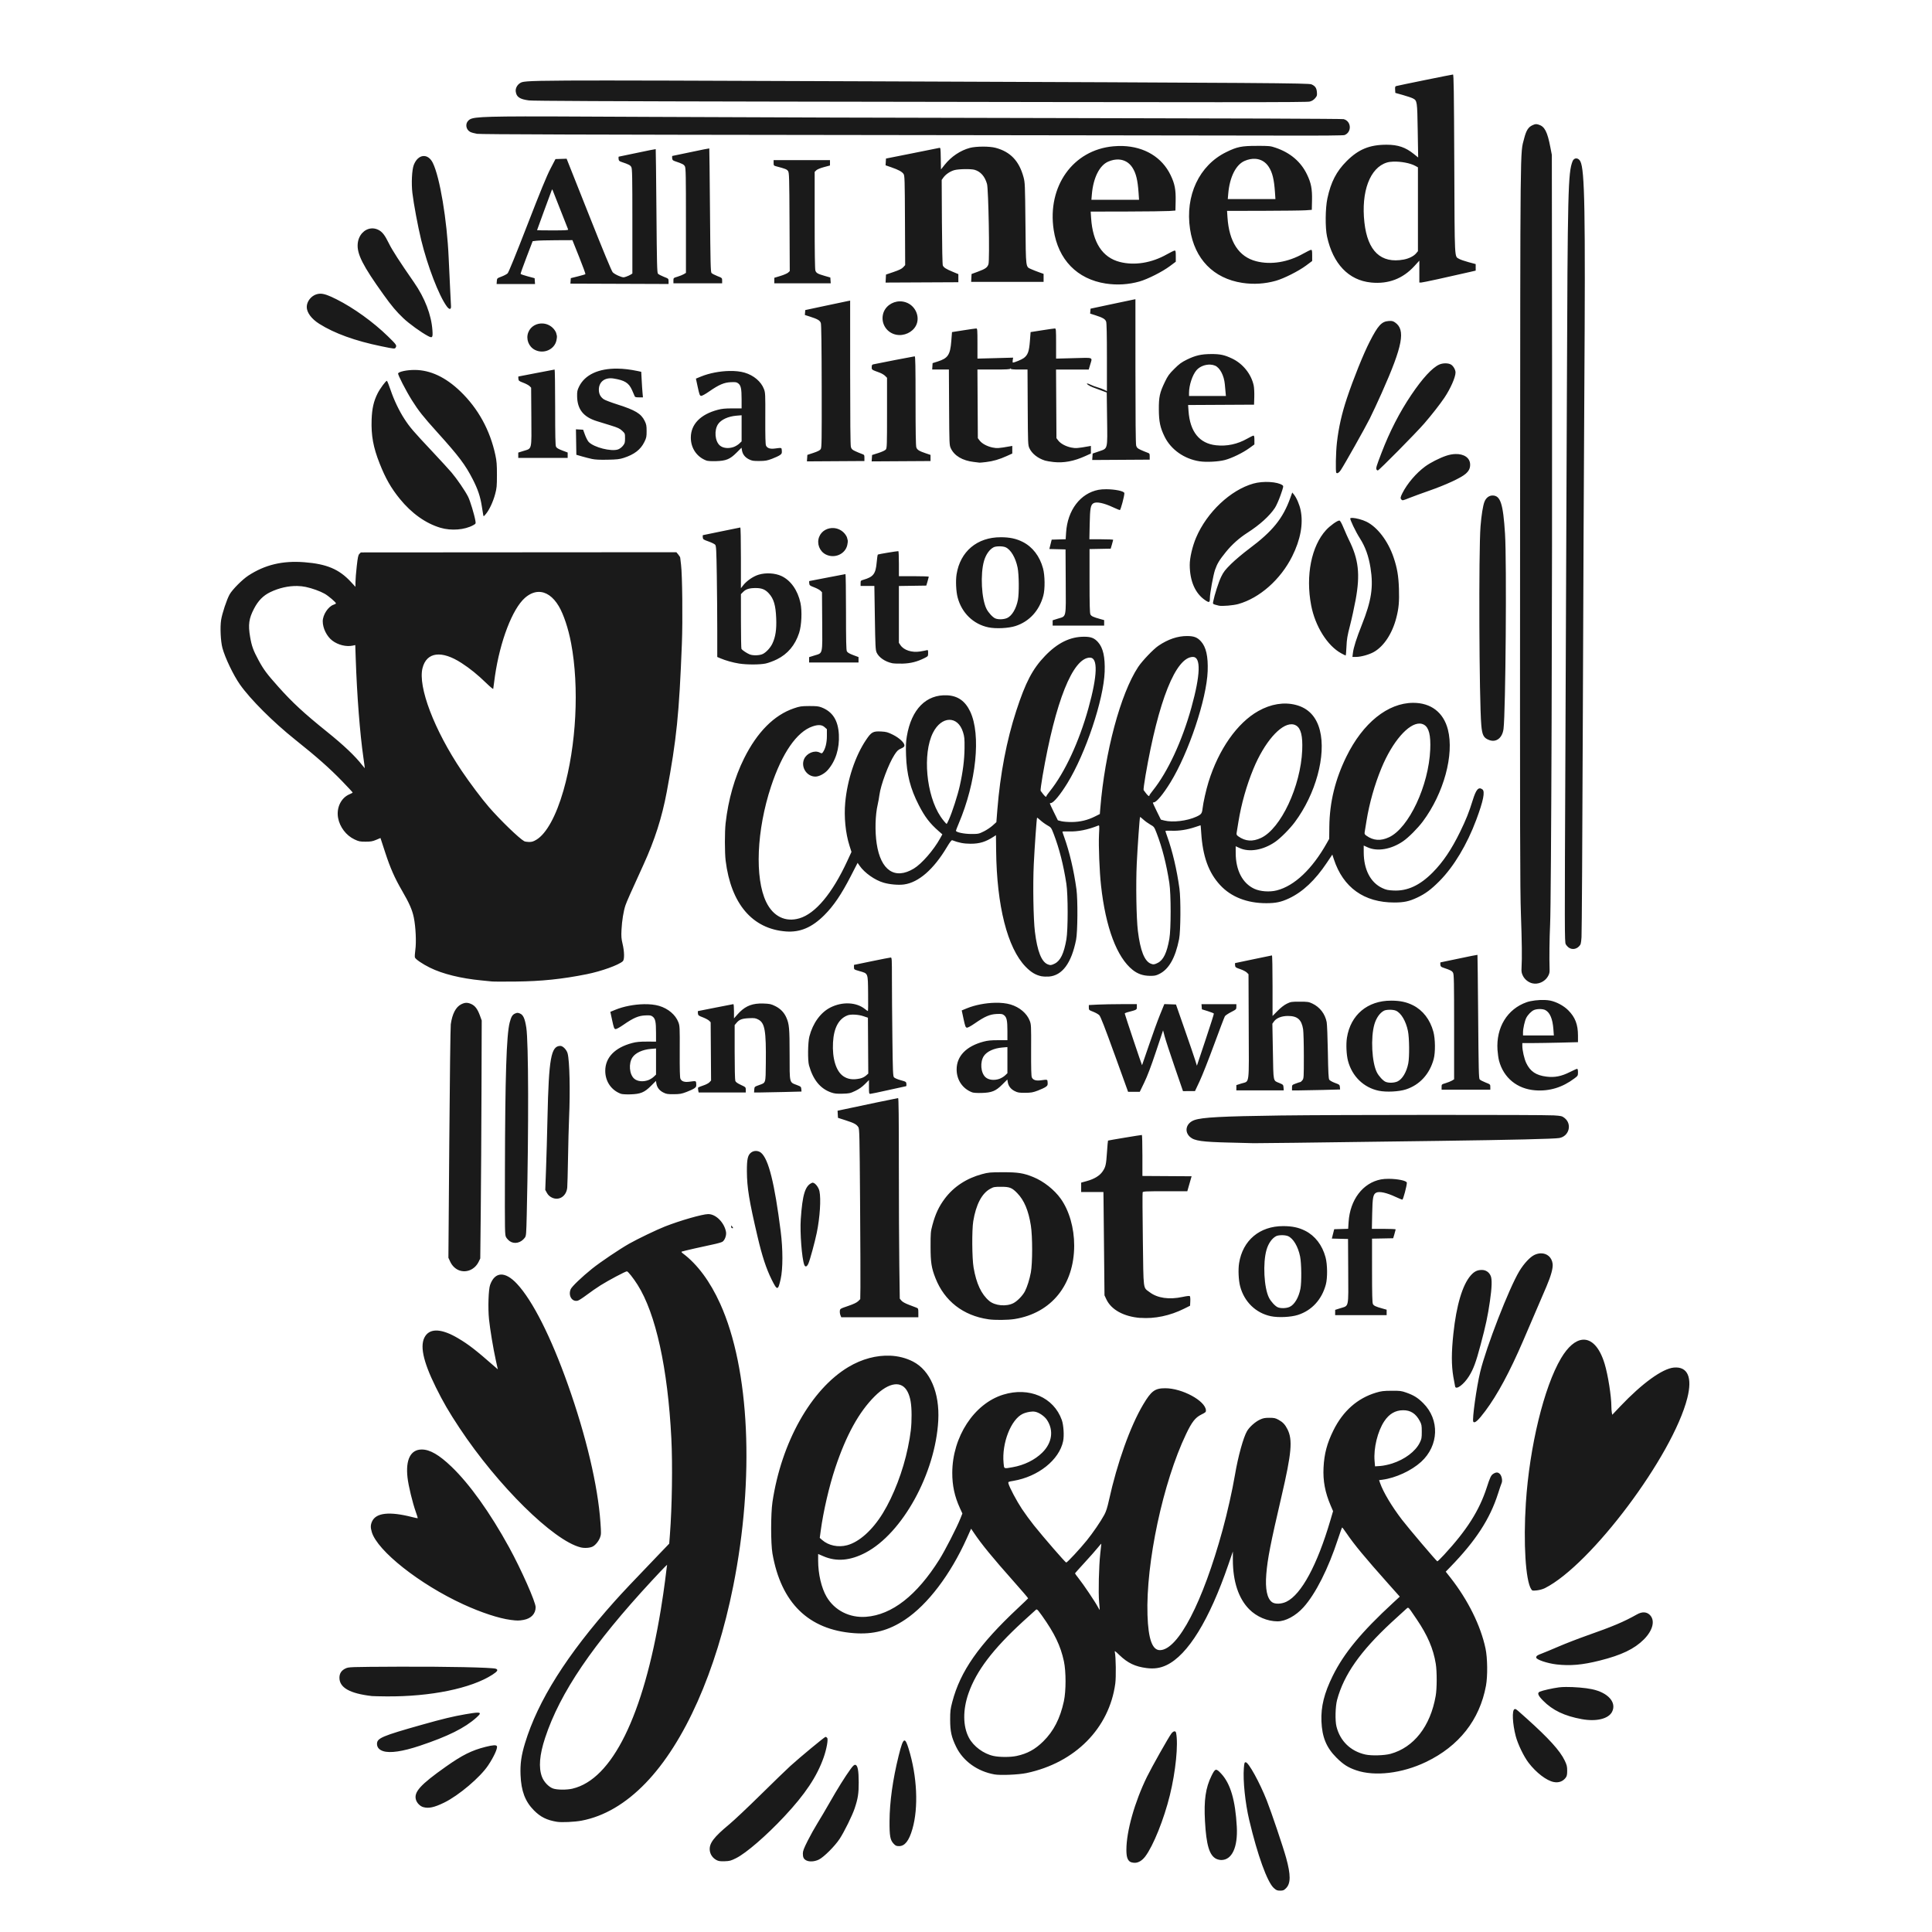
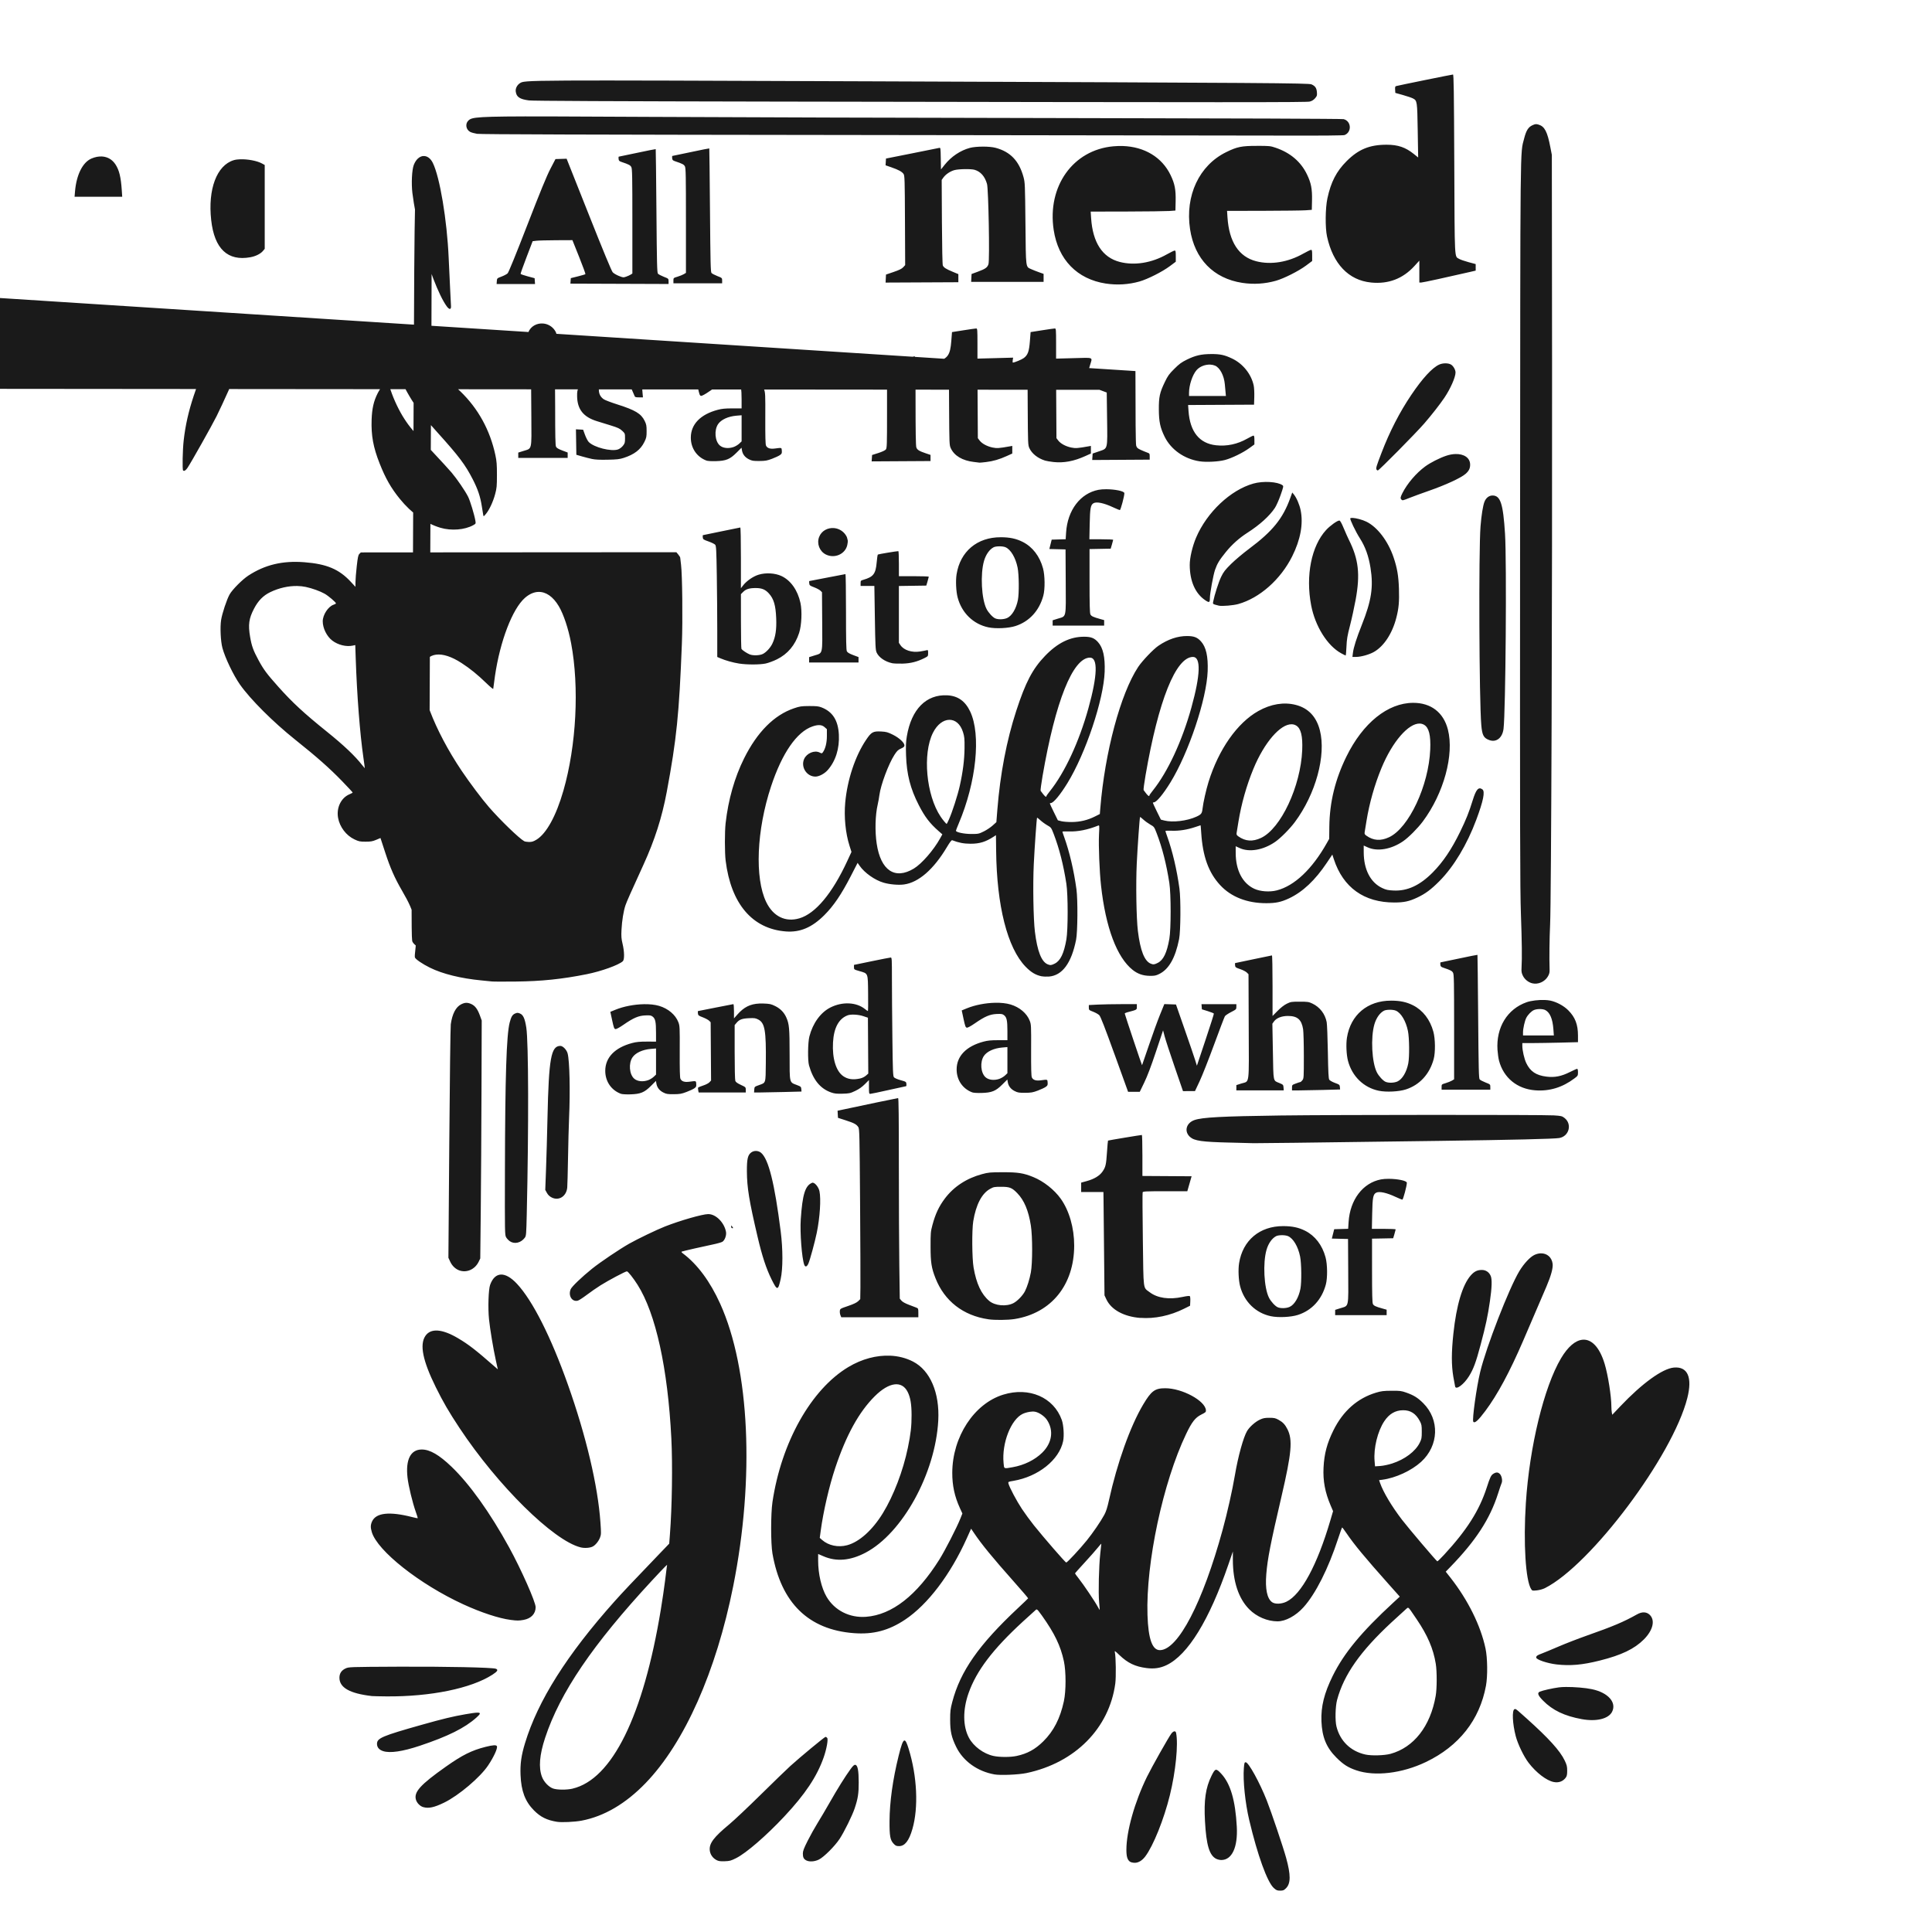
<svg xmlns="http://www.w3.org/2000/svg" id="svg1538" version="1.1" viewBox="0 0 264.583 264.583" height="1000" width="1000">
  <defs id="defs1532" />
  <g transform="translate(0,-32.417)" id="layer1">
-     <path id="path1179" d="m 198.985,42.622 c -0.137,0 -7.508,1.499 -7.783,1.583 -0.139,0.043 -0.166,0.136 -0.143,0.493 l 0.028,0.441 1.048,0.294 c 0.576,0.163 1.186,0.37 1.355,0.459 0.589,0.31 0.596,0.357 0.663,4.411 l 0.061,3.681 -0.587,-0.473 c -1.144,-0.922 -2.173,-1.273 -3.732,-1.274 -2.333,-9.09e-4 -3.856,0.625 -5.479,2.248 -1.398,1.398 -2.151,2.854 -2.633,5.1 -0.287,1.338 -0.313,4.013 -0.051,5.219 0.815,3.75 2.962,5.998 6.018,6.302 l 0.002,0.002 c 2.381,0.237 4.356,-0.514 5.953,-2.263 l 0.669,-0.734 v 1.502 1.5 h 0.244 c 0.207,0 3.687,-0.756 6.641,-1.442 l 0.833,-0.193 V 69.03 68.582 l -0.983,-0.264 c -0.541,-0.146 -1.12,-0.347 -1.283,-0.446 -0.656,-0.398 -0.607,0.518 -0.665,-13.02 -0.043,-9.991 -0.075,-12.229 -0.177,-12.229 z M 77.469,43.452 c -5.958,0.031 -5.937,0.144 -6.283,0.37 -0.374,0.245 -0.608,0.711 -0.558,1.115 0.093,0.76 0.54,1.065 1.805,1.232 0.541,0.071 11.063,0.119 34.276,0.161 64.1,0.111 72.207,0.111 72.662,-0.004 0.285,-0.072 0.522,-0.218 0.721,-0.445 0.268,-0.307 0.292,-0.383 0.255,-0.844 -0.048,-0.574 -0.232,-0.84 -0.741,-1.066 -0.39,-0.173 -5.647,-0.21 -59.985,-0.416 -24.256,-0.092 -36.193,-0.137 -42.152,-0.105 z m -2.212,4.908 c -10.144,-0.021 -10.615,0.101 -11.109,0.564 -0.473,0.444 -0.34,1.255 0.257,1.563 0.158,0.082 0.575,0.196 0.927,0.255 0.463,0.077 14.812,0.121 51.954,0.163 28.222,0.031 54.752,0.067 58.954,0.081 4.868,0.014 7.73,-0.014 7.888,-0.072 1.027,-0.391 0.942,-1.914 -0.123,-2.181 -0.209,-0.053 -15.294,-0.112 -37.419,-0.144 -20.387,-0.031 -46.309,-0.106 -57.603,-0.166 -5.89,-0.031 -10.346,-0.055 -13.727,-0.062 z m 135.051,1.059 c -0.116,0.01 -0.237,0.056 -0.428,0.141 -0.584,0.258 -0.873,0.72 -1.16,1.852 -0.548,2.162 -0.515,-0.9 -0.548,52.816 -0.025,42.246 -0.007,49.936 0.114,53.361 0.139,3.923 0.163,6.005 0.087,7.337 -0.032,0.558 -7e-4,0.742 0.188,1.126 0.241,0.491 0.739,0.891 1.274,1.025 0.79,0.198 1.712,-0.202 2.138,-0.929 0.208,-0.356 0.254,-0.548 0.24,-0.976 -0.052,-1.489 -0.018,-4.285 0.071,-6.153 0.157,-3.274 0.3,-44.818 0.268,-76.661 l -0.032,-28.73 -0.212,-1.095 c -0.403,-2.087 -0.778,-2.804 -1.601,-3.05 -0.171,-0.051 -0.282,-0.074 -0.398,-0.063 z m -38.183,2.975 c -2.096,-7.34e-4 -2.702,0.122 -4.193,0.853 -3.708,1.817 -5.651,5.952 -4.957,10.554 0.615,4.082 3.207,6.748 7.147,7.353 1.536,0.236 3.117,0.137 4.61,-0.287 1.11,-0.316 3.115,-1.327 4.133,-2.085 l 0.833,-0.622 v -0.763 c 0,-0.636 -0.025,-0.763 -0.152,-0.763 -0.084,0 -0.566,0.233 -1.072,0.519 -2.094,1.182 -4.425,1.559 -6.441,1.041 -2.376,-0.61 -3.71,-2.649 -3.931,-6.003 l -0.06,-0.893 4.946,-0.01 c 2.72,-0.007 5.331,-0.038 5.803,-0.071 l 0.858,-0.062 0.028,-1.287 c 0.035,-1.589 -0.12,-2.387 -0.694,-3.575 -0.837,-1.733 -2.285,-2.963 -4.288,-3.643 -0.723,-0.245 -0.853,-0.258 -2.572,-0.258 z m -18.355,0.021 c -0.424,-0.014 -0.859,-0.003 -1.305,0.038 -5.517,0.5 -9.066,5.474 -8.166,11.443 0.615,4.082 3.207,6.75 7.147,7.355 v -0.002 c 1.536,0.236 3.117,0.139 4.61,-0.285 1.11,-0.316 3.115,-1.327 4.133,-2.085 l 0.833,-0.622 v -0.763 c 0,-0.636 -0.025,-0.763 -0.152,-0.763 -0.084,0 -0.566,0.233 -1.072,0.519 -2.094,1.182 -4.425,1.559 -6.441,1.041 -2.376,-0.61 -3.71,-2.649 -3.931,-6.003 l -0.059,-0.893 4.946,-0.01 c 2.72,-0.007 5.331,-0.04 5.803,-0.072 l 0.858,-0.062 0.028,-1.287 c 0.035,-1.589 -0.12,-2.385 -0.694,-3.573 -1.179,-2.442 -3.571,-3.874 -6.538,-3.978 z m -19.179,0.081 c -0.67,0.002 -1.342,0.06 -1.766,0.173 -1.301,0.348 -2.563,1.195 -3.457,2.319 l -0.504,0.634 -0.028,-1.498 c -0.025,-1.495 -0.025,-1.499 -0.237,-1.448 -0.116,0.028 -1.8,0.367 -3.739,0.752 l -3.526,0.701 -0.028,0.464 -0.028,0.464 0.79,0.273 c 0.989,0.343 1.459,0.601 1.672,0.913 0.15,0.225 0.17,0.73 0.193,6.361 l 0.028,6.119 -0.264,0.289 c -0.195,0.214 -0.54,0.385 -1.314,0.649 l -1.048,0.358 -0.028,0.548 -0.028,0.549 4.982,-0.024 4.984,-0.024 v -0.555 -0.555 l -0.799,-0.333 c -0.894,-0.371 -1.193,-0.562 -1.328,-0.851 -0.055,-0.118 -0.106,-2.52 -0.125,-5.958 l -0.032,-5.759 0.226,-0.316 c 0.316,-0.444 0.911,-0.852 1.493,-1.021 0.573,-0.167 2.3,-0.195 2.796,-0.047 0.824,0.247 1.397,0.9 1.693,1.934 0.203,0.711 0.38,10.445 0.199,10.987 -0.155,0.464 -0.412,0.645 -1.457,1.032 l -0.857,0.316 -0.028,0.539 -0.028,0.54 h 4.961 4.959 v -0.549 -0.549 l -0.643,-0.228 c -0.354,-0.125 -0.827,-0.313 -1.054,-0.417 -0.769,-0.356 -0.725,0.01 -0.788,-6.256 -0.053,-5.327 -0.065,-5.613 -0.262,-6.341 -0.601,-2.223 -1.799,-3.481 -3.828,-4.021 -0.416,-0.112 -1.083,-0.166 -1.753,-0.164 z m -37.455,0.246 c -0.017,-0.017 -1.149,0.209 -2.519,0.501 -1.37,0.291 -2.515,0.53 -2.543,0.53 -0.028,0 -0.042,0.136 -0.024,0.302 0.024,0.256 0.087,0.319 0.412,0.428 1.004,0.337 1.199,0.438 1.335,0.703 0.123,0.233 0.141,1.3 0.141,7.426 v 7.153 l -0.287,0.175 c -0.158,0.095 -0.543,0.252 -0.857,0.347 -0.569,0.172 -0.571,0.174 -0.571,0.539 l 0.002,0.367 h 3.336 3.334 v -0.367 c 0,-0.364 -0.003,-0.367 -0.656,-0.623 -0.361,-0.142 -0.72,-0.33 -0.799,-0.419 -0.122,-0.14 -0.151,-1.321 -0.209,-8.597 -0.037,-4.638 -0.082,-8.449 -0.096,-8.463 z m -7.337,0.098 c -0.017,-0.017 -1.149,0.209 -2.519,0.501 -1.37,0.291 -2.515,0.53 -2.543,0.53 -0.028,0 -0.042,0.135 -0.024,0.3 0.024,0.256 0.087,0.319 0.412,0.428 1.004,0.337 1.199,0.441 1.335,0.705 0.122,0.233 0.141,1.299 0.141,7.422 v 7.149 l -0.217,0.141 c -0.119,0.078 -0.399,0.206 -0.623,0.285 -0.389,0.137 -0.437,0.134 -1.01,-0.096 -0.331,-0.132 -0.709,-0.355 -0.84,-0.497 -0.157,-0.169 -1.282,-2.884 -3.276,-7.906 l -3.038,-7.648 -0.763,0.024 -0.763,0.024 -0.694,1.334 c -0.503,0.965 -1.38,3.1 -3.17,7.718 -1.561,4.028 -2.552,6.46 -2.687,6.594 -0.118,0.117 -0.493,0.318 -0.833,0.445 -0.611,0.229 -0.621,0.234 -0.649,0.622 l -0.028,0.396 h 2.631 2.631 l -0.028,-0.398 -0.028,-0.398 -0.947,-0.253 c -0.521,-0.139 -0.96,-0.291 -0.974,-0.34 -0.014,-0.049 0.352,-1.075 0.813,-2.281 l 0.837,-2.192 0.517,-0.062 c 0.284,-0.035 1.508,-0.067 2.722,-0.072 l 2.207,-0.01 0.92,2.299 c 0.506,1.264 0.893,2.326 0.86,2.358 -0.031,0.035 -0.497,0.17 -1.03,0.304 l -0.969,0.242 -0.028,0.376 -0.028,0.376 6.723,0.024 6.721,0.024 v -0.365 c 0,-0.364 -0.003,-0.367 -0.656,-0.623 -0.361,-0.142 -0.719,-0.332 -0.797,-0.421 -0.122,-0.14 -0.151,-1.319 -0.209,-8.595 -0.037,-4.638 -0.084,-8.449 -0.098,-8.463 z m -31.864,0.949 c -0.495,0.053 -0.977,0.465 -1.269,1.218 -0.254,0.656 -0.346,2.508 -0.19,3.837 0.176,1.496 0.758,4.606 1.204,6.435 0.873,3.584 2.415,7.592 3.49,9.075 0.355,0.49 0.618,0.491 0.595,0 -0.007,-0.182 -0.062,-1.232 -0.118,-2.333 -0.056,-1.101 -0.148,-3.046 -0.204,-4.325 -0.227,-5.157 -1.207,-11.021 -2.169,-12.97 -0.338,-0.685 -0.845,-0.991 -1.339,-0.938 z m 157.93,0.32 c -0.206,-0.003 -0.404,0.128 -0.508,0.394 -0.615,1.57 -0.672,3.912 -0.777,31.809 -0.049,12.893 -0.14,35.063 -0.204,49.266 -0.11,24.324 -0.108,25.841 0.045,26.137 0.089,0.172 0.3,0.401 0.468,0.506 v -0.002 c 0.423,0.265 0.958,0.192 1.334,-0.184 0.265,-0.265 0.29,-0.35 0.361,-1.269 0.042,-0.542 0.122,-13.915 0.179,-29.717 0.057,-15.801 0.15,-36.189 0.208,-45.309 0.155,-24.425 0.058,-30.059 -0.546,-31.226 -0.139,-0.269 -0.354,-0.404 -0.56,-0.407 z m -43.961,0.058 c 0.758,0.044 1.409,0.42 1.849,1.101 0.501,0.776 0.731,1.712 0.851,3.484 l 0.063,0.929 h -3.262 -3.264 l 0.063,-0.737 c 0.191,-2.265 1.045,-3.976 2.246,-4.493 0.506,-0.218 0.998,-0.31 1.453,-0.284 z m -18.677,0.096 c 0.758,0.044 1.411,0.42 1.851,1.101 0.501,0.776 0.729,1.712 0.849,3.484 l 0.063,0.929 h -3.264 -3.262 l 0.063,-0.739 c 0.191,-2.265 1.045,-3.974 2.246,-4.491 0.506,-0.218 0.998,-0.311 1.453,-0.284 z m -47.282,0.083 v 0.376 c 0,0.364 0.014,0.382 0.405,0.484 1.216,0.319 1.417,0.401 1.576,0.643 0.15,0.229 0.169,0.807 0.197,6.972 l 0.032,6.723 -0.224,0.206 c -0.123,0.113 -0.598,0.318 -1.057,0.457 l -0.833,0.253 v 0.376 l -0.004,0.376 h 3.865 3.865 l -0.028,-0.396 -0.028,-0.396 -0.757,-0.217 c -0.981,-0.283 -1.168,-0.389 -1.288,-0.735 -0.067,-0.189 -0.099,-2.536 -0.099,-6.9 v -6.612 l 0.215,-0.213 c 0.131,-0.13 0.54,-0.303 1.048,-0.439 l 0.833,-0.224 v -0.367 -0.367 h -3.858 z m 84.88,0.204 c 1.01,-0.031 2.302,0.198 3.002,0.586 l 0.356,0.197 v 5.741 5.739 l -0.249,0.298 c -0.325,0.386 -0.995,0.721 -1.701,0.851 -3.117,0.576 -4.942,-1.145 -5.38,-5.076 -0.472,-4.234 0.76,-7.513 3.088,-8.213 0.242,-0.073 0.547,-0.112 0.884,-0.123 z m -115.205,3.811 c 0.021,-0.007 0.041,0.038 0.074,0.128 0.059,0.16 1.965,4.996 2.113,5.36 v 0.002 c 0.038,0.091 -0.42,0.119 -2.105,0.119 -1.185,0 -2.154,-0.014 -2.154,-0.031 0,-0.031 1.818,-4.986 1.982,-5.402 0.045,-0.113 0.069,-0.169 0.09,-0.175 z m -24.781,5.34 c -0.933,0.081 -1.744,0.908 -1.851,2.085 -0.127,1.403 0.693,3.021 3.546,6.997 1.108,1.545 1.734,2.289 2.705,3.213 0.791,0.753 2.453,1.953 3.381,2.441 0.599,0.315 0.669,0.222 0.6,-0.786 -0.146,-2.116 -1.035,-4.427 -2.535,-6.583 -1.923,-2.766 -2.972,-4.39 -3.412,-5.29 -0.581,-1.186 -0.926,-1.626 -1.482,-1.896 -0.317,-0.154 -0.641,-0.209 -0.952,-0.183 z m -7.026,8.938 c -0.176,0.007 -0.34,0.039 -0.508,0.094 -0.728,0.24 -1.293,0.989 -1.296,1.719 -0.003,0.764 0.646,1.638 1.713,2.311 2.074,1.309 4.913,2.337 8.481,3.07 1.877,0.386 1.872,0.386 2.001,0.144 0.144,-0.27 0.058,-0.39 -1.064,-1.485 -2.017,-1.969 -4.705,-3.907 -7.064,-5.091 -1.105,-0.555 -1.734,-0.779 -2.263,-0.763 z m 111.681,0.754 -0.309,0.059 c -0.17,0.031 -1.554,0.323 -3.074,0.647 l -2.763,0.589 -0.028,0.336 -0.028,0.338 0.696,0.222 c 1.042,0.334 1.373,0.528 1.494,0.876 0.073,0.206 0.107,1.781 0.107,4.914 v 4.608 L 151.231,85.803 c -0.197,-0.099 -0.614,-0.255 -0.927,-0.345 -0.313,-0.09 -0.729,-0.245 -0.925,-0.345 -0.196,-0.1 -0.411,-0.181 -0.479,-0.179 -0.215,0.007 0.291,0.355 0.761,0.528 0.248,0.091 0.779,0.289 1.178,0.439 l 0.726,0.273 0.047,3.547 c 0.057,4.352 0.124,4.081 -1.12,4.511 l -0.857,0.297 -0.028,0.443 -0.002,-0.002 -0.028,0.443 3.936,-0.024 3.936,-0.024 v -0.425 c 0,-0.41 -0.011,-0.43 -0.38,-0.56 -0.209,-0.074 -0.607,-0.239 -0.88,-0.367 -0.418,-0.195 -0.512,-0.288 -0.595,-0.584 -0.066,-0.23 -0.098,-3.764 -0.098,-10.194 z m -39.069,0.19 -0.309,0.06 c -0.17,0.031 -1.554,0.323 -3.074,0.647 l -2.763,0.589 -0.028,0.336 -0.028,0.338 0.696,0.222 c 1.06,0.339 1.378,0.528 1.493,0.887 0.066,0.206 0.108,3.148 0.117,8.671 0.014,7.52 0.002,8.382 -0.136,8.591 -0.108,0.165 -0.398,0.314 -0.99,0.511 l -0.837,0.278 -0.028,0.446 -0.002,-0.004 -0.028,0.446 3.936,-0.024 3.936,-0.024 v -0.425 c 0,-0.41 -0.011,-0.43 -0.38,-0.56 -0.21,-0.074 -0.607,-0.239 -0.88,-0.367 -0.418,-0.195 -0.512,-0.288 -0.595,-0.584 -0.066,-0.23 -0.098,-3.764 -0.098,-10.194 z m 6.798,0.103 c -1.073,0.017 -2.076,0.731 -2.308,1.813 -0.274,1.276 0.543,2.508 1.829,2.758 1.065,0.207 2.221,-0.329 2.696,-1.249 0.566,-1.094 0.028,-2.545 -1.148,-3.092 -0.347,-0.162 -0.712,-0.235 -1.07,-0.229 z m 66.944,2.693 c -0.96,0.067 -1.451,0.603 -2.595,2.837 -0.862,1.683 -2.232,5.085 -3.11,7.718 -0.709,2.126 -1.139,4.031 -1.375,6.099 -0.15,1.308 -0.203,4.011 -0.082,4.133 0.137,0.137 0.363,-9.09e-4 0.611,-0.37 0.502,-0.748 3.325,-5.765 3.974,-7.062 0.364,-0.727 1.1,-2.308 1.637,-3.513 2.884,-6.471 3.292,-8.646 1.809,-9.654 -0.275,-0.187 -0.422,-0.22 -0.869,-0.188 z M 74.409,76.724 c -0.858,-0.083 -1.732,0.35 -2.064,1.218 -0.346,0.906 0.055,1.957 0.913,2.391 1.198,0.606 2.677,-0.047 2.946,-1.299 0.056,-0.264 0.084,-0.534 0.065,-0.602 -0.021,-0.067 -0.062,-0.24 -0.094,-0.383 -0.031,-0.143 -0.192,-0.414 -0.356,-0.602 -0.384,-0.438 -0.894,-0.673 -1.41,-0.723 z m 59.289,0.676 c -0.092,-9.1e-4 -0.878,0.111 -1.746,0.248 l -1.578,0.249 -0.098,1.252 c -0.146,1.865 -0.462,2.335 -1.867,2.779 l -0.692,0.219 -0.028,0.439 -0.028,0.437 h 1.144 1.144 l 0.028,5.17 c 0.028,5.031 0.035,5.18 0.229,5.604 0.481,1.04 1.601,1.705 3.184,1.888 v -0.002 c 0.391,0.045 0.731,0.089 0.759,0.094 0.028,0.007 0.418,-0.028 0.871,-0.081 0.965,-0.111 1.845,-0.366 2.87,-0.833 l 0.739,-0.336 v -0.522 -0.522 l -0.311,0.056 c -1.493,0.268 -1.792,0.289 -2.38,0.168 -0.752,-0.155 -1.453,-0.53 -1.776,-0.954 l -0.249,-0.329 -0.028,-4.7 -0.028,-4.7 h 2.243 c 1.727,0 2.245,-0.028 2.25,-0.119 0.007,-0.095 0.018,-0.095 0.056,0 0.035,0.087 0.363,0.119 1.178,0.119 h 1.131 l 0.028,5.17 c 0.028,5.031 0.035,5.18 0.231,5.604 0.345,0.747 1.138,1.376 2.132,1.693 0.184,0.059 0.699,0.148 1.144,0.197 1.43,0.158 2.821,-0.102 4.406,-0.824 l 0.739,-0.336 v -0.522 -0.522 l -0.309,0.056 c -1.493,0.268 -1.794,0.289 -2.382,0.168 -0.752,-0.155 -1.451,-0.53 -1.775,-0.954 l -0.251,-0.329 -0.028,-4.7 -0.028,-4.7 h 2.239 2.239 l 0.193,-0.652 c 0.32,-1.075 0.548,-0.983 -2.235,-0.907 l -2.429,0.065 v -2.064 c 0,-1.901 -0.014,-2.064 -0.166,-2.066 -0.092,-9.09e-4 -0.878,0.111 -1.746,0.248 l -1.578,0.249 -0.098,1.252 c -0.111,1.409 -0.279,1.878 -0.828,2.297 -0.274,0.209 -1.274,0.625 -1.502,0.625 -0.042,0 -0.048,-0.152 -0.021,-0.338 l 0.056,-0.336 -2.443,0.067 -2.443,0.065 v -2.064 c 0,-1.901 -0.014,-2.064 -0.166,-2.066 z m 32.142,3.504 c -1.332,0.007 -2.138,0.191 -3.293,0.759 -0.749,0.369 -1.047,0.588 -1.728,1.267 -0.715,0.712 -0.887,0.95 -1.303,1.814 -0.699,1.452 -0.824,2.04 -0.815,3.759 0.011,1.666 0.184,2.485 0.79,3.717 0.871,1.772 2.685,3.048 4.789,3.372 0.913,0.14 2.577,0.055 3.459,-0.177 0.96,-0.252 2.461,-0.982 3.359,-1.634 l 0.69,-0.501 V 92.678 c 0,-0.439 -0.035,-0.604 -0.127,-0.604 -0.07,0 -0.455,0.186 -0.855,0.414 -1.337,0.762 -2.799,1.072 -4.283,0.907 -2.273,-0.253 -3.553,-1.847 -3.757,-4.679 l -0.059,-0.833 4.516,-0.024 4.516,-0.024 0.032,-1.048 c 0.018,-0.577 -0.018,-1.284 -0.079,-1.572 -0.329,-1.558 -1.473,-2.989 -2.951,-3.692 -1.059,-0.504 -1.627,-0.625 -2.902,-0.62 z m -40.57,0.311 c -0.098,0 -5.057,0.96 -5.674,1.099 -0.172,0.039 -0.215,0.114 -0.215,0.385 0,0.364 -0.032,0.343 1.097,0.757 0.262,0.097 0.593,0.293 0.737,0.437 l 0.262,0.262 v 4.809 c 0,4.439 -0.014,4.824 -0.166,5.013 -0.099,0.122 -0.514,0.315 -1.025,0.479 l -0.857,0.273 -0.028,0.439 -0.032,0.436 4.032,-0.024 4.032,-0.024 v -0.421 -0.419 l -0.622,-0.209 c -0.937,-0.316 -1.203,-0.482 -1.321,-0.82 -0.073,-0.209 -0.107,-2.179 -0.107,-6.386 0,-4.68 -0.025,-6.085 -0.114,-6.085 z m 72.681,0.96 c -0.297,-2.8e-4 -0.609,0.058 -0.86,0.173 -0.961,0.439 -2.288,1.881 -3.822,4.156 -1.605,2.38 -2.966,5.032 -4.073,7.928 -0.703,1.836 -0.772,2.064 -0.694,2.268 0.032,0.079 0.116,0.143 0.19,0.143 0.162,0 5.206,-5.103 6.361,-6.437 1.003,-1.158 2.14,-2.613 2.749,-3.515 0.828,-1.226 1.529,-2.814 1.529,-3.462 0,-0.368 -0.294,-0.886 -0.613,-1.081 -0.189,-0.115 -0.47,-0.173 -0.766,-0.173 z m -32.207,0.175 c 0.228,0.01 0.449,0.056 0.649,0.139 0.672,0.281 1.237,1.354 1.346,2.561 0.028,0.301 0.07,0.783 0.098,1.072 l 0.049,0.524 h -2.526 -2.526 V 86.223 c 0,-1.058 0.472,-2.479 1.036,-3.121 0.441,-0.502 1.191,-0.783 1.876,-0.752 z m -81.191,0.549 c -2.562,-0.031 -4.447,0.825 -5.25,2.46 -0.243,0.499 -0.277,0.668 -0.268,1.334 0.031,1.786 0.864,2.831 2.711,3.403 0.441,0.136 1.31,0.404 1.932,0.596 0.929,0.287 1.201,0.414 1.525,0.717 0.39,0.364 0.394,0.376 0.394,1.034 -4.9e-4,0.601 -0.028,0.7 -0.294,1.03 -0.172,0.214 -0.45,0.419 -0.667,0.493 -0.932,0.32 -3.282,-0.274 -4.008,-1.016 -0.137,-0.14 -0.366,-0.577 -0.51,-0.97 l -0.26,-0.714 -0.492,-0.028 -0.492,-0.028 0.028,1.744 0.028,1.744 0.763,0.221 c 0.418,0.121 1.036,0.279 1.377,0.352 0.427,0.093 1.093,0.127 2.145,0.103 1.263,-0.024 1.639,-0.068 2.192,-0.246 1.454,-0.468 2.319,-1.132 2.832,-2.174 0.285,-0.575 0.313,-0.717 0.313,-1.496 0,-0.75 -0.035,-0.929 -0.269,-1.406 -0.485,-0.987 -1.283,-1.468 -3.737,-2.248 -0.841,-0.267 -1.676,-0.583 -1.854,-0.703 -0.451,-0.304 -0.677,-0.735 -0.681,-1.296 -0.007,-1.107 0.827,-1.745 2.031,-1.549 1.509,0.245 2.066,0.593 2.503,1.558 0.172,0.379 0.338,0.763 0.37,0.855 0.047,0.134 0.17,0.166 0.596,0.166 h 0.539 l -0.056,-0.596 c -0.031,-0.328 -0.085,-1.114 -0.117,-1.749 l -0.062,-1.155 -0.49,-0.105 c -0.99,-0.211 -1.918,-0.32 -2.772,-0.331 z m -8.6,0.127 c -0.039,4.89e-4 -1.165,0.216 -2.501,0.477 -1.336,0.262 -2.441,0.475 -2.46,0.475 -0.017,0 -0.017,0.137 0,0.305 0.028,0.283 0.08,0.325 0.672,0.549 0.353,0.134 0.738,0.341 0.857,0.459 l 0.217,0.217 0.028,3.981 c 0.031,4.663 0.112,4.312 -1.068,4.682 l -0.723,0.226 v 0.365 0.365 h 3.383 3.383 v -0.369 -0.37 l -0.737,-0.277 c -0.526,-0.198 -0.772,-0.346 -0.857,-0.513 -0.092,-0.179 -0.118,-1.463 -0.119,-5.405 -9.1e-4,-2.843 -0.037,-5.169 -0.074,-5.168 z m -19.176,0.054 c -1.047,-0.003 -2.162,0.232 -2.255,0.475 -0.063,0.165 1.051,2.336 1.883,3.667 0.893,1.428 1.542,2.247 3.466,4.379 2.982,3.303 3.851,4.455 4.885,6.48 0.686,1.344 1.022,2.343 1.222,3.632 0.084,0.543 0.173,1.096 0.201,1.227 0.049,0.237 0.051,0.235 0.365,-0.137 0.463,-0.549 0.985,-1.669 1.265,-2.713 0.219,-0.821 0.244,-1.09 0.246,-2.629 0.001,-1.421 -0.035,-1.887 -0.212,-2.716 -0.73,-3.418 -2.356,-6.379 -4.789,-8.723 -2.025,-1.951 -4.126,-2.937 -6.276,-2.942 z m 43.113,0.141 c -1.303,0.024 -2.754,0.294 -3.911,0.77 l -0.674,0.277 0.251,1.166 c 0.219,1.016 0.277,1.171 0.452,1.195 0.126,0.017 0.541,-0.206 1.104,-0.596 1.357,-0.94 2.046,-1.234 2.973,-1.276 0.664,-0.028 0.796,-0.007 1.021,0.17 0.363,0.285 0.454,0.723 0.455,2.165 v 1.254 h -1.261 c -0.973,-4.2e-4 -1.434,0.044 -2.006,0.195 -2.367,0.625 -3.682,1.979 -3.687,3.799 -0.004,1.449 0.818,2.66 2.141,3.153 h 0.002 c 0.167,0.063 0.706,0.096 1.285,0.078 1.401,-0.041 1.929,-0.257 2.83,-1.157 l 0.685,-0.683 0.062,0.363 c 0.091,0.539 0.416,0.956 0.951,1.223 0.416,0.208 0.596,0.238 1.429,0.233 0.826,-0.007 1.058,-0.047 1.738,-0.304 0.432,-0.163 0.917,-0.39 1.077,-0.504 0.258,-0.182 0.285,-0.254 0.262,-0.602 -0.032,-0.439 0.014,-0.425 -0.954,-0.298 -0.651,0.086 -1.048,-0.046 -1.211,-0.403 -0.079,-0.176 -0.107,-1.237 -0.098,-3.734 0.014,-3.333 0.004,-3.511 -0.186,-4.012 -0.39,-1.021 -1.394,-1.872 -2.642,-2.241 -0.579,-0.171 -1.307,-0.246 -2.089,-0.231 z M 52.986,84.571 c -0.127,-0.042 -0.931,1.042 -1.269,1.711 -0.541,1.071 -0.772,2.085 -0.824,3.609 -0.074,2.179 0.221,3.788 1.102,6.012 0.808,2.04 1.551,3.343 2.75,4.821 1.617,1.994 3.557,3.374 5.579,3.972 1.476,0.437 3.321,0.29 4.485,-0.358 0.35,-0.194 0.36,-0.214 0.298,-0.586 -0.14,-0.839 -0.717,-2.743 -1.003,-3.311 -0.403,-0.802 -1.517,-2.429 -2.266,-3.314 C 61.505,96.735 60.368,95.491 59.309,94.364 56.536,91.413 56.14,90.951 55.378,89.781 54.66,88.678 53.957,87.205 53.495,85.838 53.266,85.158 53.037,84.59 52.986,84.571 Z m 48.576,4.715 v 1.789 1.789 l -0.329,0.311 c -0.181,0.171 -0.532,0.38 -0.779,0.464 -0.71,0.242 -1.452,0.156 -1.879,-0.217 -0.674,-0.588 -0.794,-2.101 -0.232,-2.926 0.419,-0.615 1.379,-1.056 2.51,-1.151 z m 97.745,5.311 c -0.391,0.01 -0.819,0.089 -1.263,0.238 -0.919,0.31 -2.172,0.949 -2.875,1.467 -1.238,0.913 -2.458,2.344 -3.117,3.658 -0.278,0.555 -0.3,0.699 -0.134,0.866 0.156,0.157 0.151,0.159 1.193,-0.255 0.512,-0.203 1.63,-0.61 2.483,-0.907 2.365,-0.822 4.48,-1.796 5.118,-2.357 0.448,-0.394 0.62,-0.741 0.62,-1.256 0,-0.941 -0.85,-1.491 -2.024,-1.455 z M 173.889,98.428 c -0.747,-0.042 -1.576,0.024 -2.241,0.212 -3.132,0.881 -6.366,3.931 -7.843,7.397 -0.509,1.195 -0.877,2.778 -0.873,3.752 0.011,2.217 0.752,3.904 2.125,4.829 0.547,0.369 0.632,0.329 0.634,-0.297 0.003,-0.643 0.462,-3.163 0.705,-3.862 0.301,-0.866 0.593,-1.345 1.487,-2.45 0.825,-1.02 1.83,-1.917 2.94,-2.628 1.684,-1.077 3.038,-2.301 3.772,-3.41 0.198,-0.299 0.548,-1.088 0.782,-1.76 0.402,-1.155 0.416,-1.227 0.253,-1.346 -0.333,-0.243 -0.996,-0.393 -1.742,-0.436 z m -22.396,0.989 c -0.389,-0.002 -0.761,0.024 -1.064,0.081 -2.483,0.477 -4.236,2.79 -4.429,5.841 l -0.059,0.925 -0.956,0.028 -0.958,0.028 -0.161,0.64 -0.161,0.642 1.108,0.028 1.11,0.028 0.025,4.393 c 0.028,5.132 0.116,4.715 -1.064,5.085 l -0.725,0.226 v 0.365 0.363 h 3.526 3.526 v -0.374 -0.376 l -0.548,-0.152 c -0.956,-0.266 -1.21,-0.386 -1.332,-0.627 -0.088,-0.177 -0.12,-1.305 -0.121,-4.592 v -4.357 l 1.448,-0.028 1.448,-0.028 0.17,-0.571 c 0.094,-0.314 0.172,-0.606 0.173,-0.643 7.3e-4,-0.039 -0.733,-0.071 -1.63,-0.071 h -1.63 l 0.042,-2.073 c 0.043,-2.204 0.128,-2.655 0.539,-2.875 0.422,-0.226 1.424,-0.014 2.673,0.571 0.44,0.205 0.852,0.374 0.918,0.374 0.112,0 0.62,-1.898 0.618,-2.308 -0.002,-0.294 -1.314,-0.538 -2.481,-0.544 z m 25.479,0.448 -0.271,0.752 c -1.015,2.82 -2.422,4.554 -5.636,6.952 -0.82,0.612 -1.93,1.546 -2.467,2.076 -0.827,0.818 -1.035,1.088 -1.368,1.775 -0.343,0.707 -0.915,2.493 -1.09,3.401 -0.054,0.278 -0.032,0.311 0.248,0.399 0.168,0.053 0.413,0.118 0.544,0.143 0.474,0.092 1.968,-0.035 2.651,-0.226 2.922,-0.818 5.786,-3.352 7.377,-6.527 1.142,-2.278 1.541,-4.46 1.16,-6.318 -0.16,-0.779 -0.554,-1.697 -0.923,-2.152 z m 27.425,0.41 c -0.473,0 -0.887,0.318 -1.099,0.848 -0.211,0.526 -0.421,1.836 -0.544,3.392 -0.264,3.33 -0.185,23.829 0.105,27.188 0.122,1.418 0.321,1.787 1.11,2.071 0.96,0.345 1.785,-0.315 1.937,-1.549 0.289,-2.348 0.446,-22.88 0.204,-26.71 -0.261,-4.133 -0.623,-5.241 -1.713,-5.241 z m -19.163,3.069 c -0.156,-0.007 -0.268,0.011 -0.311,0.052 -0.101,0.101 0.723,1.822 1.317,2.752 0.738,1.154 1.19,2.414 1.448,4.034 0.416,2.623 0.134,4.482 -1.191,7.814 -0.734,1.847 -1.125,3.074 -1.218,3.835 l -0.067,0.549 h 0.51 c 0.662,0 1.802,-0.32 2.436,-0.683 1.373,-0.785 2.518,-2.534 3.07,-4.695 0.332,-1.291 0.41,-2.185 0.354,-3.949 -0.055,-1.745 -0.241,-2.847 -0.73,-4.294 -0.759,-2.245 -2.219,-4.163 -3.73,-4.901 -0.563,-0.275 -1.422,-0.495 -1.888,-0.515 z m -1.816,0.358 c -0.282,0 -1.268,0.708 -1.813,1.301 -2.015,2.196 -2.819,6.242 -2.047,10.301 0.546,2.871 2.226,5.554 4.122,6.583 0.3,0.163 0.573,0.299 0.605,0.3 0.032,9.1e-4 0.082,-0.544 0.11,-1.213 0.044,-1.024 0.121,-1.48 0.486,-2.895 0.238,-0.924 0.584,-2.508 0.77,-3.52 0.641,-3.498 0.408,-5.558 -0.934,-8.237 -0.131,-0.261 -0.441,-0.957 -0.689,-1.547 -0.323,-0.77 -0.494,-1.073 -0.611,-1.073 z m -82.035,0.954 c -0.047,0 -1.207,0.236 -2.575,0.524 -1.369,0.288 -2.513,0.524 -2.541,0.524 -0.028,0 -0.042,0.134 -0.024,0.298 0.028,0.279 0.076,0.314 0.792,0.566 0.419,0.147 0.831,0.352 0.914,0.455 0.131,0.162 0.161,0.728 0.215,4.128 0.035,2.167 0.063,5.58 0.063,7.586 v 3.649 l 0.434,0.186 c 0.698,0.299 1.729,0.588 2.559,0.717 1.069,0.167 2.825,0.164 3.631,-0.004 0.367,-0.077 1.063,-0.334 1.547,-0.573 1.475,-0.728 2.496,-1.944 3.041,-3.62 0.337,-1.036 0.423,-2.994 0.181,-4.111 -0.378,-1.737 -1.329,-3.084 -2.599,-3.679 -0.875,-0.41 -2.155,-0.484 -3.143,-0.179 -0.736,0.227 -1.624,0.839 -2.102,1.451 l -0.309,0.398 v -4.158 c 0,-2.396 -0.036,-4.158 -0.085,-4.158 z m 12.858,0.083 c -0.859,-0.083 -1.732,0.35 -2.064,1.218 -0.346,0.906 0.055,1.957 0.913,2.391 1.198,0.606 2.677,-0.046 2.946,-1.299 0.056,-0.264 0.084,-0.536 0.065,-0.604 -0.021,-0.068 -0.062,-0.24 -0.094,-0.383 -0.032,-0.143 -0.193,-0.413 -0.358,-0.6 -0.384,-0.438 -0.893,-0.673 -1.408,-0.723 z m 22.808,1.252 c -3.227,-0.007 -5.548,1.943 -6.047,5.076 -0.14,0.879 -0.072,2.338 0.144,3.164 0.557,2.121 2.149,3.67 4.218,4.1 1.018,0.212 2.745,0.128 3.703,-0.181 1.895,-0.611 3.26,-2.1 3.815,-4.158 0.245,-0.912 0.223,-2.762 -0.043,-3.744 -0.451,-1.662 -1.432,-2.938 -2.788,-3.622 -0.885,-0.446 -1.771,-0.634 -3.002,-0.636 z m -0.186,1.242 c 0.316,-6.7e-4 0.641,0.041 0.84,0.127 0.715,0.307 1.376,1.419 1.655,2.783 0.193,0.933 0.218,3.529 0.045,4.424 -0.233,1.203 -0.815,2.184 -1.476,2.485 h -0.002 c -0.455,0.207 -1.219,0.231 -1.632,0.051 -0.352,-0.154 -0.926,-0.779 -1.187,-1.292 -0.694,-1.36 -0.872,-4.783 -0.342,-6.592 0.254,-0.866 0.743,-1.557 1.31,-1.854 0.164,-0.086 0.472,-0.129 0.788,-0.13 z m -13.835,0.661 c -0.232,-0.003 -2.753,0.417 -2.81,0.468 -0.038,0.035 -0.11,0.524 -0.159,1.086 -0.135,1.556 -0.451,1.971 -1.796,2.362 -0.386,0.112 -0.405,0.134 -0.405,0.483 v 0.367 h 0.942 0.942 l 0.069,4.359 c 0.06,3.832 0.088,4.407 0.233,4.742 0.293,0.673 1.152,1.27 2.129,1.478 v 0.004 c 0.222,0.044 0.875,0.072 1.451,0.054 1.112,-0.035 1.996,-0.261 3.007,-0.773 0.462,-0.234 0.472,-0.247 0.472,-0.676 0,-0.41 -0.014,-0.435 -0.215,-0.38 -0.118,0.032 -0.515,0.11 -0.882,0.168 -1.123,0.179 -2.225,-0.174 -2.689,-0.864 l -0.217,-0.322 v -3.891 -3.891 l 1.876,-0.028 1.878,-0.028 0.17,-0.573 c 0.094,-0.314 0.172,-0.606 0.173,-0.643 7.7e-4,-0.039 -0.921,-0.071 -2.047,-0.071 h -2.049 v -1.715 c 0,-0.943 -0.035,-1.716 -0.071,-1.717 z m -30.4,0.148 -21.606,0.014 -21.604,0.014 -0.197,0.195 c -0.163,0.163 -0.225,0.452 -0.365,1.702 -0.093,0.828 -0.171,1.799 -0.173,2.16 l -0.004,0.654 -0.633,-0.683 c -1.607,-1.736 -3.307,-2.451 -6.379,-2.687 -2.982,-0.229 -5.382,0.346 -7.664,1.836 -0.817,0.534 -2.177,1.901 -2.554,2.568 -0.392,0.693 -1.029,2.609 -1.169,3.517 -0.153,0.985 -0.062,2.91 0.179,3.813 0.361,1.349 1.498,3.726 2.393,5.002 1.426,2.034 4.552,5.154 7.585,7.574 2.96,2.362 4.685,3.887 6.412,5.669 0.797,0.822 1.448,1.528 1.448,1.56 0,0.035 -0.188,0.14 -0.419,0.235 -1.162,0.478 -1.828,1.843 -1.578,3.233 0.227,1.256 1.106,2.414 2.237,2.949 0.601,0.284 0.751,0.316 1.523,0.316 0.712,0 0.96,-0.043 1.453,-0.251 l 0.593,-0.251 0.658,2.013 c 0.678,2.081 1.292,3.475 2.299,5.206 0.991,1.706 1.396,2.628 1.61,3.676 0.261,1.277 0.359,3.367 0.206,4.44 -0.066,0.455 -0.088,0.913 -0.056,1.019 0.079,0.248 1.019,0.89 2.053,1.402 1.728,0.856 4.237,1.476 7.053,1.746 0.601,0.058 1.244,0.122 1.428,0.143 0.184,0.025 1.662,0.028 3.287,0.011 3.506,-0.036 6.351,-0.331 9.721,-1.008 1.993,-0.401 4.348,-1.247 4.928,-1.771 0.24,-0.218 0.225,-1.308 -0.031,-2.382 -0.169,-0.707 -0.194,-1.016 -0.147,-1.937 0.064,-1.238 0.277,-2.558 0.539,-3.334 0.171,-0.507 0.755,-1.822 2.45,-5.526 1.563,-3.414 2.552,-6.506 3.208,-10.015 1.347,-7.216 1.695,-10.635 2.073,-20.334 0.124,-3.182 0.058,-9.385 -0.116,-10.769 -0.059,-0.472 -0.111,-0.911 -0.114,-0.976 -0.003,-0.065 -0.123,-0.257 -0.266,-0.428 z m 23.157,2.998 c -0.039,5.2e-4 -1.165,0.216 -2.501,0.477 -1.336,0.262 -2.441,0.475 -2.46,0.475 -0.018,0 -0.018,0.137 0,0.305 0.028,0.283 0.08,0.325 0.672,0.549 0.353,0.134 0.738,0.34 0.857,0.459 l 0.217,0.215 0.028,3.983 c 0.032,4.664 0.112,4.312 -1.068,4.682 l -0.723,0.226 v 0.365 0.365 h 3.383 3.383 v -0.369 -0.37 l -0.737,-0.277 c -0.526,-0.198 -0.772,-0.345 -0.857,-0.513 -0.093,-0.179 -0.12,-1.463 -0.121,-5.405 -4.9e-4,-2.843 -0.035,-5.169 -0.072,-5.168 z m -75.072,1.628 c 0.404,0.007 0.796,0.051 1.171,0.13 0.854,0.18 1.953,0.576 2.577,0.929 0.505,0.285 1.549,1.174 1.549,1.319 0,0.043 -0.147,0.127 -0.327,0.186 -0.736,0.243 -1.484,1.387 -1.484,2.272 0,0.947 0.554,2.063 1.31,2.64 0.786,0.6 1.909,0.876 2.799,0.687 l 0.345,-0.074 0.062,1.836 c 0.169,5.041 0.575,10.284 1.052,13.581 0.115,0.799 0.202,1.453 0.188,1.453 -0.01,0 -0.163,-0.183 -0.336,-0.405 -0.99,-1.274 -2.522,-2.728 -4.847,-4.599 -3.157,-2.542 -4.727,-3.993 -6.647,-6.144 -1.589,-1.781 -2.011,-2.346 -2.711,-3.636 -0.73,-1.347 -0.95,-1.957 -1.164,-3.219 -0.282,-1.664 -0.166,-2.499 0.535,-3.846 0.574,-1.102 1.257,-1.799 2.223,-2.266 1.188,-0.575 2.494,-0.867 3.705,-0.844 z m 62.804,0.28 c 0.818,0.002 1.297,0.201 1.785,0.743 0.669,0.742 0.926,1.62 0.998,3.405 0.061,1.535 -0.091,2.544 -0.52,3.452 -0.27,0.57 -0.824,1.176 -1.299,1.422 -0.427,0.221 -1.361,0.254 -1.82,0.063 -0.388,-0.161 -0.992,-0.563 -1.119,-0.745 -0.039,-0.055 -0.07,-1.766 -0.071,-3.802 l -0.002,-3.703 0.314,-0.314 c 0.382,-0.382 0.852,-0.523 1.733,-0.52 z m -29.787,0.53 c 1.025,-0.032 2.016,0.636 2.799,1.961 0.66,1.115 1.303,3.051 1.682,5.056 1.138,6.015 0.723,14.011 -1.05,20.189 -0.998,3.479 -2.337,5.912 -3.706,6.733 h -0.002 c -0.404,0.243 -0.619,0.309 -0.996,0.307 -0.264,-0.002 -0.567,-0.051 -0.672,-0.11 -0.712,-0.402 -3.235,-2.842 -4.812,-4.652 -0.966,-1.108 -2.644,-3.341 -3.761,-5.002 -3.743,-5.57 -5.998,-11.497 -5.347,-14.056 0.559,-2.199 2.61,-2.462 5.346,-0.685 1.17,0.76 2.197,1.593 3.358,2.72 0.537,0.522 0.977,0.888 0.978,0.815 4.9e-4,-0.074 0.107,-0.862 0.237,-1.753 0.697,-4.78 2.388,-9.195 4.1,-10.702 0.604,-0.532 1.232,-0.803 1.847,-0.822 z m 88.859,6.041 c -1.319,-0.004 -2.629,0.44 -3.947,1.334 -0.696,0.472 -2.228,2.079 -2.778,2.913 -2.413,3.663 -4.554,11.66 -5.181,19.351 l -0.063,0.779 -0.681,0.342 c -0.989,0.497 -2.018,0.743 -3.159,0.754 -0.524,0.004 -1.167,-0.045 -1.429,-0.112 l -0.477,-0.123 -0.548,-1.115 c -0.301,-0.614 -0.548,-1.146 -0.548,-1.184 0,-0.037 0.061,-0.069 0.136,-0.069 0.353,0 1.276,-1.112 2.27,-2.729 2.499,-4.069 4.964,-11.438 5.098,-15.247 0.071,-2.017 -0.215,-3.286 -0.916,-4.064 -0.499,-0.553 -0.954,-0.731 -1.879,-0.734 -1.932,-0.007 -3.654,0.839 -5.376,2.633 -1.704,1.775 -2.661,3.601 -3.936,7.514 -1.321,4.053 -2.199,8.643 -2.588,13.53 l -0.136,1.717 -0.506,0.457 c -0.278,0.252 -0.824,0.618 -1.214,0.811 -0.683,0.337 -0.748,0.351 -1.715,0.351 -0.999,0 -2.102,-0.234 -2.102,-0.446 0,-0.048 0.167,-0.481 0.372,-0.963 2.419,-5.687 3.086,-12.182 1.578,-15.364 -0.676,-1.427 -1.685,-2.141 -3.13,-2.217 -2.893,-0.152 -4.924,1.906 -5.544,5.615 -0.127,0.762 -0.15,1.314 -0.108,2.599 0.085,2.607 0.584,4.56 1.746,6.824 0.825,1.607 1.503,2.495 2.718,3.558 l 0.508,0.445 -0.304,0.548 c -0.895,1.616 -2.524,3.488 -3.602,4.138 -2.592,1.564 -4.531,0.265 -5.085,-3.401 -0.258,-1.707 -0.202,-3.915 0.136,-5.365 0.082,-0.35 0.187,-0.938 0.235,-1.305 0.181,-1.394 1.25,-4.252 2.062,-5.51 0.348,-0.538 0.502,-0.685 0.893,-0.857 0.364,-0.16 0.472,-0.257 0.473,-0.425 0.003,-0.372 -0.715,-1.038 -1.589,-1.471 -0.698,-0.346 -0.9,-0.4 -1.592,-0.437 -1.122,-0.059 -1.348,0.067 -2.08,1.157 -1.484,2.207 -2.56,5.445 -2.848,8.566 -0.182,1.97 0.04,4.216 0.586,5.922 l 0.269,0.846 -0.578,1.251 c -2.053,4.438 -4.357,7.195 -6.554,7.843 -1.907,0.563 -3.584,-0.255 -4.538,-2.216 -1.602,-3.292 -1.328,-9.857 0.66,-15.859 1.51,-4.558 3.517,-7.464 5.669,-8.204 0.786,-0.27 1.282,-0.241 1.661,0.098 l 0.313,0.278 v 0.936 c 0,0.938 -0.211,1.774 -0.564,2.246 -0.116,0.156 -0.144,0.158 -0.432,0.014 -0.705,-0.352 -1.769,0.095 -2.122,0.891 -0.487,1.101 0.357,2.41 1.551,2.407 0.502,-0.002 1.242,-0.395 1.684,-0.898 1.081,-1.229 1.622,-2.951 1.523,-4.854 -0.102,-1.964 -0.864,-3.151 -2.403,-3.737 -0.382,-0.146 -0.714,-0.177 -1.668,-0.173 -1.081,0.007 -1.275,0.036 -2.091,0.314 -2.707,0.922 -5.02,3.248 -6.815,6.849 -1.301,2.612 -2.167,5.651 -2.532,8.886 -0.131,1.16 -0.13,4.039 0.004,5.12 0.729,5.91 3.649,9.345 8.246,9.699 1.947,0.15 3.578,-0.542 5.275,-2.239 1.272,-1.272 2.339,-2.847 3.632,-5.365 l 0.92,-1.789 0.273,0.394 c 0.679,0.979 2.091,1.975 3.293,2.322 0.845,0.244 2.028,0.347 2.792,0.242 1.997,-0.273 4.057,-2.068 5.875,-5.12 0.406,-0.681 0.63,-0.974 0.723,-0.936 0.903,0.347 1.588,0.476 2.512,0.479 1.238,0.004 2.082,-0.257 3.191,-0.985 l 0.287,-0.188 0.025,2.113 c 0.081,7.561 1.545,13.333 4.032,15.897 0.747,0.77 1.371,1.144 2.203,1.319 v -0.007 c 0.227,0.045 0.669,0.063 0.983,0.042 1.838,-0.14 3.096,-1.84 3.732,-5.044 0.214,-1.077 0.245,-5.471 0.049,-6.909 -0.352,-2.575 -0.958,-5.153 -1.684,-7.165 -0.131,-0.364 -0.238,-0.689 -0.238,-0.726 -4e-5,-0.035 0.402,-0.048 0.891,-0.032 1.219,0.044 2.606,-0.233 4.006,-0.801 0.173,-0.07 0.177,-0.021 0.114,1.252 -0.075,1.525 0.065,5.032 0.277,6.961 0.632,5.744 2.172,9.844 4.339,11.557 0.69,0.545 1.411,0.794 2.333,0.808 0.652,0.007 0.841,-0.028 1.298,-0.253 1.324,-0.65 2.209,-2.207 2.722,-4.787 0.213,-1.077 0.243,-5.471 0.047,-6.909 -0.352,-2.575 -0.958,-5.151 -1.684,-7.164 -0.131,-0.363 -0.238,-0.691 -0.238,-0.728 -4e-5,-0.035 0.402,-0.048 0.891,-0.032 1.006,0.037 2.124,-0.142 3.206,-0.51 0.385,-0.131 0.712,-0.237 0.721,-0.237 0.011,0 0.048,0.459 0.085,1.023 0.206,3.241 1.008,5.459 2.595,7.173 1.499,1.619 3.692,2.477 6.32,2.474 1.308,-0.002 2.03,-0.154 3.105,-0.658 1.884,-0.883 3.584,-2.485 5.19,-4.887 l 0.746,-1.113 0.209,0.638 c 1.274,3.881 4.139,5.929 8.282,5.926 1.312,-0.002 2.03,-0.156 3.121,-0.667 1.128,-0.529 1.917,-1.114 3.074,-2.282 1.959,-1.979 3.763,-4.988 5.031,-8.389 0.964,-2.586 1.223,-3.869 0.835,-4.153 -0.529,-0.387 -0.863,-0.011 -1.33,1.5 -0.502,1.625 -0.913,2.653 -1.726,4.319 -1.169,2.397 -2.339,4.134 -3.746,5.553 -1.765,1.781 -3.473,2.569 -5.364,2.478 -0.769,-0.037 -1.018,-0.089 -1.549,-0.338 -1.61,-0.753 -2.533,-2.536 -2.537,-4.899 l -0.002,-0.923 0.539,0.246 c 1.329,0.608 3.236,0.279 4.863,-0.84 0.738,-0.507 2.002,-1.777 2.693,-2.703 2.868,-3.847 4.314,-9.147 3.435,-12.583 -0.601,-2.349 -2.314,-3.667 -4.755,-3.663 -3.478,0.007 -6.891,2.758 -9.153,7.375 -1.534,3.13 -2.294,6.251 -2.331,9.585 l -0.018,1.668 -0.322,0.571 c -2.009,3.576 -4.436,5.87 -6.862,6.488 -0.976,0.249 -2.272,0.154 -3.083,-0.226 -1.61,-0.753 -2.533,-2.534 -2.537,-4.897 l -0.002,-0.925 0.54,0.248 c 1.329,0.608 3.234,0.279 4.861,-0.84 0.738,-0.507 2.002,-1.778 2.693,-2.705 2.868,-3.847 4.314,-9.145 3.435,-12.581 -0.479,-1.871 -1.588,-3.04 -3.302,-3.479 -1.631,-0.417 -3.411,-0.124 -5.13,0.842 -2.882,1.62 -5.424,5.239 -6.813,9.701 -0.333,1.07 -0.731,2.838 -0.819,3.641 -0.075,0.688 -0.172,0.816 -0.857,1.129 -1.263,0.578 -3.236,0.814 -4.375,0.522 l -0.477,-0.123 -0.548,-1.115 c -0.301,-0.614 -0.548,-1.146 -0.548,-1.184 0,-0.037 0.061,-0.071 0.136,-0.071 0.353,0 1.276,-1.11 2.27,-2.727 2.499,-4.069 4.964,-11.438 5.098,-15.247 0.071,-2.017 -0.215,-3.286 -0.916,-4.064 -0.499,-0.553 -0.954,-0.731 -1.879,-0.734 z m 0.781,2.862 c 1.115,-0.007 1.039,2.441 -0.213,6.945 -1.275,4.585 -3.228,8.788 -5.266,11.336 -0.267,0.334 -0.486,0.644 -0.486,0.69 v 0.002 c 0,0.174 -0.169,0.069 -0.443,-0.275 -0.157,-0.197 -0.314,-0.406 -0.347,-0.464 -0.035,-0.058 0.083,-0.958 0.262,-2 1.764,-10.258 4.149,-16.216 6.493,-16.234 z m -14.103,0.096 c 1.115,-0.007 1.039,2.439 -0.213,6.943 -1.275,4.585 -3.228,8.79 -5.266,11.338 -0.267,0.334 -0.486,0.644 -0.486,0.69 v 0.002 c 0,0.174 -0.169,0.069 -0.443,-0.275 -0.156,-0.197 -0.314,-0.406 -0.347,-0.464 -0.035,-0.058 0.083,-0.958 0.262,-2.001 1.764,-10.258 4.149,-16.216 6.493,-16.234 z m -19.27,8.517 c 0.792,-0.018 1.526,0.54 1.883,1.677 0.196,0.631 0.226,0.883 0.212,2.19 -0.014,1.603 -0.227,3.279 -0.656,5.196 -0.283,1.266 -1.026,3.571 -1.467,4.554 -0.157,0.35 -0.301,0.638 -0.32,0.638 -0.073,0 -0.532,-0.549 -0.826,-0.985 -1.984,-2.949 -2.503,-8.628 -1.05,-11.506 0.584,-1.157 1.433,-1.747 2.225,-1.764 z m 64.425,0.513 c 0.219,0.003 0.426,0.062 0.614,0.173 0.656,0.388 0.914,1.433 0.833,3.372 -0.207,4.954 -2.926,10.752 -5.638,12.021 -1.151,0.539 -2.148,0.47 -3.106,-0.213 -0.236,-0.168 -0.275,-0.248 -0.233,-0.501 0.028,-0.166 0.138,-0.852 0.248,-1.525 0.396,-2.437 1.114,-4.971 2.049,-7.232 1.508,-3.646 3.698,-6.129 5.233,-6.096 z m -17.533,0.096 c 0.219,0.003 0.426,0.06 0.614,0.172 0.657,0.388 0.914,1.433 0.833,3.372 -0.207,4.954 -2.928,10.752 -5.64,12.021 -1.151,0.539 -2.146,0.471 -3.105,-0.212 -0.236,-0.168 -0.275,-0.25 -0.233,-0.502 0.028,-0.166 0.138,-0.85 0.248,-1.523 0.396,-2.437 1.114,-4.971 2.049,-7.232 1.508,-3.646 3.698,-6.129 5.233,-6.096 z m -20.76,12.702 c 0.018,-0.021 0.223,0.138 0.455,0.352 0.233,0.214 0.661,0.523 0.951,0.687 0.513,0.29 0.536,0.32 0.866,1.173 0.759,1.963 1.35,4.286 1.74,6.831 0.234,1.53 0.235,6.289 0.002,7.626 -0.336,1.922 -0.813,2.915 -1.59,3.307 -0.465,0.235 -0.599,0.251 -0.956,0.108 -0.865,-0.345 -1.439,-1.801 -1.766,-4.484 -0.211,-1.727 -0.288,-6.424 -0.154,-9.227 0.113,-2.349 0.395,-6.309 0.452,-6.374 z m -14.103,0.096 c 0.018,-0.021 0.223,0.137 0.455,0.351 0.233,0.214 0.661,0.525 0.951,0.689 0.513,0.29 0.536,0.32 0.866,1.173 0.759,1.963 1.35,4.284 1.74,6.829 0.234,1.53 0.235,6.291 0.002,7.628 -0.336,1.922 -0.813,2.915 -1.59,3.307 -0.465,0.235 -0.599,0.251 -0.956,0.108 -0.865,-0.345 -1.439,-1.801 -1.766,-4.484 -0.211,-1.727 -0.288,-6.424 -0.154,-9.227 0.113,-2.349 0.395,-6.309 0.452,-6.374 z m 60.313,18.78 c -0.018,-0.018 -1.151,0.209 -2.521,0.501 -1.37,0.292 -2.513,0.529 -2.541,0.529 -0.028,0 -0.042,0.136 -0.025,0.302 0.025,0.256 0.086,0.319 0.41,0.428 1.004,0.337 1.199,0.438 1.335,0.703 0.122,0.233 0.141,1.3 0.141,7.426 v 7.153 l -0.286,0.175 c -0.158,0.096 -0.544,0.252 -0.858,0.347 -0.569,0.172 -0.571,0.174 -0.571,0.539 l 0.003,0.367 h 3.334 3.336 v -0.367 c 0,-0.364 -0.004,-0.367 -0.656,-0.623 -0.361,-0.141 -0.72,-0.33 -0.799,-0.419 -0.122,-0.14 -0.151,-1.321 -0.209,-8.597 -0.037,-4.638 -0.082,-8.449 -0.096,-8.463 z m -28.152,0.078 c -0.044,0 -1.185,0.236 -2.535,0.524 -1.35,0.288 -2.474,0.524 -2.497,0.524 -0.025,0 -0.032,0.136 -0.014,0.302 0.028,0.282 0.075,0.315 0.698,0.524 0.367,0.123 0.774,0.333 0.905,0.464 l 0.238,0.238 0.028,7.189 c 0.032,8.276 0.146,7.403 -1.017,7.778 l -0.676,0.217 v 0.363 l -0.003,0.361 h 3.246 3.246 l -0.028,-0.39 c -0.028,-0.373 -0.051,-0.4 -0.535,-0.604 -0.924,-0.39 -0.843,-0.007 -0.923,-4.324 l -0.071,-3.815 0.217,-0.304 c 0.338,-0.475 1.047,-0.756 1.907,-0.757 1.304,-0.002 1.872,0.491 2.085,1.809 0.055,0.341 0.101,1.993 0.101,3.679 9.5e-4,2.952 -0.007,3.068 -0.197,3.311 -0.108,0.138 -0.235,0.251 -0.282,0.251 -0.046,0 -0.322,0.09 -0.613,0.199 -0.519,0.193 -0.528,0.205 -0.528,0.571 v 0.374 h 0.985 c 0.542,0 2.024,-0.032 3.293,-0.062 l 2.308,-0.063 -0.028,-0.331 c -0.028,-0.314 -0.059,-0.342 -0.678,-0.569 -0.362,-0.133 -0.707,-0.329 -0.779,-0.441 -0.1,-0.156 -0.143,-1.012 -0.19,-3.775 -0.035,-1.965 -0.107,-3.808 -0.161,-4.097 -0.214,-1.135 -0.938,-2.075 -1.973,-2.561 -0.489,-0.23 -0.638,-0.251 -1.726,-0.251 -1.125,0 -1.224,0.014 -1.764,0.28 -0.368,0.18 -0.819,0.531 -1.263,0.981 l -0.69,0.699 v -4.149 c 0,-2.281 -0.035,-4.147 -0.082,-4.147 z m -52.208,0.289 c -0.092,0.002 -1.26,0.229 -2.597,0.506 l -2.431,0.502 v 0.318 c 0,0.314 0.007,0.318 0.752,0.533 1.206,0.349 1.151,0.199 1.184,3.047 0.018,1.335 0.003,2.427 -0.028,2.427 -0.032,0 -0.215,-0.127 -0.408,-0.282 -1.18,-0.945 -3.081,-1.032 -4.708,-0.219 -1.354,0.677 -2.426,2.149 -2.899,3.979 -0.211,0.815 -0.243,3.275 -0.052,3.954 0.558,1.981 1.539,3.187 3.02,3.71 h 0.002 c 0.465,0.163 0.747,0.194 1.567,0.173 0.93,-0.025 1.054,-0.052 1.746,-0.381 0.515,-0.245 0.918,-0.528 1.31,-0.92 l 0.566,-0.566 v 0.945 c 0,0.862 0.014,0.945 0.179,0.945 0.099,0 1.226,-0.236 2.503,-0.524 1.277,-0.288 2.356,-0.524 2.398,-0.524 0.043,-3.5e-4 0.068,-0.138 0.049,-0.307 -0.028,-0.297 -0.055,-0.313 -0.792,-0.517 -0.443,-0.123 -0.826,-0.29 -0.914,-0.399 -0.134,-0.165 -0.16,-0.825 -0.215,-5.358 -0.035,-2.844 -0.063,-6.493 -0.063,-8.109 0,-2.736 -0.011,-2.938 -0.166,-2.935 z m 89.578,5.815 c -0.835,-0.032 -1.864,0.086 -2.487,0.305 -2.652,0.935 -4.191,3.451 -3.99,6.531 0.035,0.508 0.13,1.178 0.213,1.489 0.629,2.34 2.481,3.854 4.948,4.044 h 0.002 c 1.942,0.149 3.713,-0.386 5.36,-1.621 0.486,-0.364 0.499,-0.39 0.499,-0.849 4e-5,-0.311 -0.041,-0.473 -0.117,-0.473 -0.064,0 -0.503,0.196 -0.976,0.434 -1.186,0.598 -2.1,0.776 -3.231,0.634 -1.424,-0.178 -2.219,-0.715 -2.765,-1.869 -0.272,-0.576 -0.533,-1.724 -0.533,-2.351 v -0.374 h 1.366 c 0.751,0 2.466,-0.032 3.811,-0.061 l 2.445,-0.063 v -0.914 c -0.002,-1.512 -0.387,-2.507 -1.337,-3.457 -0.619,-0.619 -1.593,-1.142 -2.461,-1.323 -0.213,-0.044 -0.468,-0.071 -0.746,-0.082 z m -21.048,0.09 c -3.227,-0.007 -5.548,1.943 -6.047,5.076 -0.14,0.879 -0.074,2.338 0.143,3.164 0.557,2.121 2.149,3.67 4.218,4.1 h 0.002 c 1.018,0.212 2.743,0.128 3.701,-0.181 1.895,-0.611 3.26,-2.1 3.815,-4.158 0.245,-0.912 0.225,-2.762 -0.042,-3.744 -0.451,-1.662 -1.434,-2.938 -2.79,-3.622 -0.885,-0.446 -1.77,-0.634 -3,-0.636 z m -54.216,0.291 c -1.303,0.025 -2.754,0.294 -3.911,0.77 l -0.674,0.277 0.249,1.166 c 0.219,1.016 0.278,1.167 0.454,1.195 0.126,0.018 0.541,-0.207 1.104,-0.596 1.357,-0.939 2.044,-1.234 2.971,-1.276 0.664,-0.028 0.796,-0.007 1.021,0.17 0.363,0.285 0.456,0.723 0.457,2.165 v 1.254 h -1.263 c -0.973,-7e-4 -1.432,0.044 -2.004,0.195 -2.367,0.625 -3.682,1.979 -3.687,3.799 -0.004,1.45 0.817,2.66 2.141,3.153 0.166,0.063 0.706,0.095 1.287,0.078 1.401,-0.041 1.927,-0.257 2.828,-1.157 l 0.687,-0.683 0.06,0.363 c 0.091,0.539 0.416,0.956 0.951,1.223 0.416,0.211 0.596,0.237 1.429,0.233 0.826,-0.007 1.058,-0.046 1.738,-0.304 0.432,-0.163 0.917,-0.39 1.077,-0.504 0.258,-0.182 0.287,-0.255 0.264,-0.602 -0.032,-0.439 0.011,-0.425 -0.956,-0.298 -0.651,0.086 -1.046,-0.046 -1.209,-0.403 -0.079,-0.176 -0.107,-1.237 -0.098,-3.734 0.014,-3.333 0.007,-3.511 -0.186,-4.012 -0.39,-1.021 -1.394,-1.872 -2.642,-2.241 -0.579,-0.171 -1.307,-0.246 -2.089,-0.231 z m -72.438,0.007 c -0.22,0.003 -0.438,0.073 -0.696,0.202 -0.735,0.371 -1.223,1.307 -1.424,2.74 -0.048,0.341 -0.141,7.674 -0.206,16.295 l -0.119,15.675 0.246,0.535 c 0.258,0.564 0.715,1.005 1.242,1.196 h 0.002 c 1.012,0.366 2.144,-0.137 2.651,-1.18 l 0.221,-0.455 0.07,-6.67 c 0.038,-3.669 0.081,-11.002 0.099,-16.295 l 0.031,-9.625 -0.253,-0.694 c -0.316,-0.866 -0.66,-1.323 -1.166,-1.552 -0.259,-0.118 -0.48,-0.177 -0.699,-0.172 z m 40.14,0.098 c -1.26,0.055 -2.119,0.496 -3.002,1.496 l -0.475,0.537 v -0.976 c -9.1e-4,-0.537 -0.038,-0.976 -0.079,-0.976 -0.042,0 -1.143,0.213 -2.447,0.475 -1.304,0.262 -2.389,0.477 -2.407,0.477 -0.017,0 -0.024,0.137 -0.007,0.305 0.028,0.283 0.08,0.325 0.672,0.549 0.353,0.134 0.738,0.341 0.857,0.459 l 0.217,0.215 0.028,3.99 0.028,3.99 -0.219,0.238 c -0.124,0.136 -0.495,0.329 -0.86,0.446 -0.353,0.114 -0.662,0.244 -0.69,0.285 -0.028,0.043 -0.024,0.212 0.01,0.374 h -0.002 l 0.059,0.294 h 3.228 3.228 v -0.361 c 0,-0.356 -0.011,-0.37 -0.672,-0.676 -0.47,-0.218 -0.698,-0.382 -0.761,-0.548 -0.053,-0.134 -0.09,-1.843 -0.09,-3.94 v -3.703 l 0.249,-0.298 c 0.39,-0.464 0.75,-0.599 1.702,-0.645 0.759,-0.036 0.908,-0.014 1.285,0.183 0.901,0.469 1.083,1.52 1.032,5.973 -0.032,2.846 0.025,2.66 -0.945,3.011 -0.606,0.218 -0.61,0.224 -0.638,0.613 l -0.028,0.392 h 0.799 c 0.44,0 1.903,-0.032 3.251,-0.063 l 2.45,-0.063 -0.028,-0.336 c -0.028,-0.316 -0.063,-0.35 -0.6,-0.555 -1.056,-0.404 -1.001,-0.171 -1.003,-4.156 -0.002,-3.634 -0.053,-4.209 -0.461,-5.118 -0.305,-0.681 -0.812,-1.197 -1.513,-1.542 -0.564,-0.278 -0.739,-0.317 -1.603,-0.349 -0.198,-0.007 -0.386,-0.007 -0.566,0 z m 55.458,0.076 -0.593,1.457 c -0.326,0.801 -1.009,2.677 -1.514,4.171 -0.506,1.494 -0.931,2.728 -0.945,2.745 -0.025,0.028 -2.344,-6.895 -2.367,-7.071 -0.007,-0.046 0.138,-0.123 0.322,-0.172 1.376,-0.363 1.334,-0.342 1.334,-0.75 v -0.374 h -2.073 c -1.14,3.5e-4 -2.619,0.032 -3.287,0.062 l -1.216,0.063 v 0.343 c 0,0.333 0.018,0.349 0.596,0.573 0.328,0.127 0.704,0.342 0.837,0.477 0.175,0.178 0.747,1.645 2.091,5.367 l 0.004,0.002 1.849,5.123 h 0.797 0.799 l 0.614,-1.269 c 0.42,-0.866 0.928,-2.203 1.598,-4.211 l 0.981,-2.94 0.224,0.849 c 0.123,0.468 0.737,2.341 1.364,4.162 l 1.14,3.312 0.82,-0.002 h 0.822 l 0.638,-1.357 c 0.351,-0.746 1.244,-3.008 1.984,-5.026 0.74,-2.018 1.405,-3.76 1.476,-3.871 0.071,-0.111 0.453,-0.368 0.849,-0.571 0.702,-0.361 0.721,-0.379 0.721,-0.728 v -0.356 h -2.387 -2.389 l 0.028,0.354 0.028,0.354 0.804,0.248 c 0.442,0.136 0.816,0.289 0.835,0.338 0.018,0.049 -0.5,1.675 -1.148,3.614 l -1.176,3.524 -0.251,-0.81 c -0.138,-0.446 -0.784,-2.332 -1.434,-4.193 l -1.18,-3.383 -0.799,-0.028 z m -71.281,0.014 c -1.303,0.025 -2.756,0.293 -3.912,0.768 l -0.674,0.277 0.251,1.166 c 0.219,1.016 0.277,1.174 0.452,1.195 0.126,0.018 0.541,-0.205 1.104,-0.595 1.357,-0.939 2.046,-1.234 2.973,-1.276 0.665,-0.028 0.796,-0.007 1.021,0.17 0.363,0.285 0.454,0.721 0.455,2.163 l 0.002,1.256 -1.263,-0.002 c -0.973,-7e-4 -1.434,0.044 -2.006,0.195 -2.367,0.625 -3.68,1.979 -3.685,3.799 -0.004,1.45 0.817,2.66 2.141,3.153 0.166,0.063 0.705,0.095 1.285,0.078 1.401,-0.041 1.929,-0.256 2.83,-1.155 l 0.685,-0.685 0.062,0.363 c 0.091,0.539 0.416,0.958 0.951,1.225 0.416,0.211 0.596,0.235 1.429,0.231 0.826,-0.007 1.058,-0.046 1.738,-0.304 0.432,-0.163 0.917,-0.388 1.077,-0.502 0.258,-0.183 0.285,-0.256 0.262,-0.604 -0.031,-0.439 0.014,-0.425 -0.954,-0.298 -0.651,0.086 -1.048,-0.046 -1.211,-0.403 -0.079,-0.176 -0.105,-1.237 -0.096,-3.734 0.014,-3.333 0.004,-3.511 -0.186,-4.012 -0.39,-1.021 -1.394,-1.872 -2.642,-2.241 -0.579,-0.171 -1.307,-0.244 -2.089,-0.229 z m 122.707,0.665 c 0.289,6.3e-4 0.569,0.046 0.745,0.137 0.639,0.33 1.011,1.213 1.113,2.644 l 0.06,0.835 h -2.111 -2.111 v -0.446 c 0,-0.499 0.24,-1.56 0.443,-1.959 0.221,-0.435 0.709,-0.931 1.059,-1.077 0.215,-0.09 0.513,-0.134 0.802,-0.134 z m -20.558,0.094 c 0.316,-6e-4 0.641,0.041 0.84,0.127 0.714,0.307 1.376,1.418 1.655,2.783 0.193,0.933 0.22,3.529 0.047,4.424 -0.233,1.203 -0.817,2.184 -1.478,2.485 l -0.002,0.002 c -0.455,0.206 -1.219,0.229 -1.632,0.049 -0.352,-0.154 -0.926,-0.777 -1.187,-1.29 -0.694,-1.36 -0.87,-4.783 -0.34,-6.592 0.254,-0.866 0.741,-1.559 1.308,-1.856 0.164,-0.086 0.472,-0.129 0.788,-0.13 z m -119.438,0.425 c -0.094,-5.2e-4 -0.188,0.028 -0.331,0.088 -0.375,0.157 -0.55,0.447 -0.754,1.251 -0.437,1.721 -0.619,7.345 -0.647,20.159 -0.021,8.747 -0.017,8.925 0.168,9.244 0.104,0.178 0.333,0.42 0.508,0.539 0.638,0.43 1.522,0.22 2.044,-0.484 0.189,-0.254 0.204,-0.431 0.268,-3.191 0.275,-11.92 0.247,-23.606 -0.062,-25.586 -0.192,-1.235 -0.42,-1.742 -0.86,-1.926 -0.147,-0.061 -0.241,-0.092 -0.334,-0.092 z m 46.194,0.248 c 0.399,0.021 0.827,0.094 1.166,0.209 l 0.618,0.209 0.025,3.826 0.025,3.824 -0.327,0.287 c -0.199,0.175 -0.517,0.328 -0.815,0.392 -0.959,0.205 -1.668,0.104 -2.29,-0.327 -0.988,-0.685 -1.518,-2.428 -1.399,-4.612 0.109,-2.001 0.79,-3.262 2.004,-3.717 0.226,-0.085 0.596,-0.114 0.996,-0.092 z m -40.332,4.279 c -1.283,0 -1.587,1.694 -1.767,9.862 -0.05,2.254 -0.138,5.393 -0.197,6.977 l -0.107,2.881 0.224,0.407 c 0.153,0.28 0.356,0.477 0.651,0.629 0.98,0.503 2.013,-0.147 2.134,-1.345 0.028,-0.272 0.074,-2.084 0.107,-4.023 0.031,-1.939 0.097,-4.405 0.144,-5.479 0.168,-3.754 0.076,-7.859 -0.199,-8.88 -0.134,-0.499 -0.645,-1.028 -0.99,-1.028 z m 61.219,0.161 v 1.791 1.789 l -0.329,0.311 c -0.181,0.171 -0.532,0.378 -0.779,0.463 v 0.002 c -0.71,0.242 -1.452,0.156 -1.879,-0.217 -0.674,-0.588 -0.794,-2.103 -0.231,-2.928 0.419,-0.615 1.379,-1.054 2.51,-1.149 z m -48.121,0.192 v 1.789 1.789 l -0.329,0.311 c -0.181,0.171 -0.533,0.38 -0.781,0.464 -0.71,0.242 -1.452,0.156 -1.879,-0.217 -0.674,-0.588 -0.794,-2.101 -0.231,-2.926 0.419,-0.615 1.379,-1.056 2.51,-1.151 z m 33.152,6.793 c -0.082,0 -5.068,1.04 -7.787,1.625 l -0.504,0.108 0.028,0.486 0.028,0.486 1.054,0.34 c 1.159,0.374 1.479,0.546 1.731,0.931 0.157,0.239 0.174,0.936 0.242,10.266 0.038,5.505 0.061,10.749 0.047,11.652 l -0.025,1.641 -0.286,0.282 c -0.198,0.194 -0.625,0.398 -1.382,0.656 -1.077,0.368 -1.098,0.38 -1.126,0.685 -0.018,0.171 0.021,0.433 0.083,0.584 l 0.114,0.275 h 5.277 5.277 v -0.607 c 0,-0.575 -0.018,-0.613 -0.264,-0.71 -0.144,-0.056 -0.612,-0.235 -1.043,-0.398 -0.498,-0.188 -0.866,-0.394 -1.01,-0.566 l -0.226,-0.269 -0.063,-4.514 c -0.035,-2.483 -0.063,-8.662 -0.063,-13.732 0,-6.569 -0.028,-9.22 -0.103,-9.22 z m 73.296,2.302 c -8.207,0.003 -17.154,0.032 -20.927,0.082 -8.066,0.11 -10.724,0.252 -11.792,0.629 -1.138,0.401 -1.437,1.574 -0.591,2.317 0.603,0.53 1.626,0.674 5.427,0.766 v -0.002 c 1.572,0.038 3.052,0.074 3.287,0.085 0.43,0.014 6.044,-0.056 25.455,-0.318 9.996,-0.135 15.66,-0.269 16.378,-0.389 1.368,-0.228 1.806,-1.929 0.712,-2.763 -0.327,-0.248 -0.446,-0.277 -1.464,-0.34 -0.814,-0.049 -8.28,-0.07 -16.487,-0.067 z m -39.914,2.75 c -0.204,0.007 -4.603,0.738 -4.635,0.77 -0.021,0.021 -0.083,0.725 -0.139,1.563 -0.116,1.747 -0.186,2.054 -0.611,2.673 -0.393,0.574 -1.132,1.024 -2.141,1.303 l -0.786,0.217 v 0.643 l -0.002,0.643 h 1.525 1.525 l 0.014,1.025 c 0.007,0.563 0.04,3.747 0.072,7.075 l 0.06,6.05 0.257,0.548 c 0.668,1.426 2.389,2.368 4.65,2.546 l 0.002,-0.011 c 1.945,0.153 4.078,-0.294 6.003,-1.258 l 0.81,-0.405 0.028,-0.611 c 0.018,-0.335 -0.011,-0.649 -0.06,-0.698 -0.055,-0.055 -0.438,-0.014 -1.003,0.108 -1.82,0.394 -3.433,0.165 -4.493,-0.642 -0.937,-0.712 -0.846,-0.028 -0.942,-7.21 -0.046,-3.478 -0.062,-6.391 -0.028,-6.473 0.051,-0.133 0.421,-0.15 3.088,-0.15 h 3.029 l 0.294,-1.025 0.294,-1.025 -3.368,-0.021 -3.369,-0.021 v -2.81 c 0,-1.545 -0.035,-2.809 -0.072,-2.808 z m -52.807,2.19 c -0.238,-0.011 -0.477,0.053 -0.674,0.193 -0.491,0.35 -0.618,0.9 -0.609,2.619 0.014,2.223 0.307,4.008 1.467,8.958 0.619,2.639 1.18,4.347 1.919,5.835 0.77,1.551 0.879,1.546 1.24,-0.071 0.313,-1.404 0.314,-4.072 0.002,-6.527 -0.839,-6.6 -1.66,-9.892 -2.685,-10.754 -0.186,-0.157 -0.422,-0.242 -0.66,-0.253 z m 33.774,2.913 c -1.759,0.004 -1.978,0.025 -2.857,0.262 -2.114,0.568 -3.863,1.713 -5.08,3.327 -0.821,1.089 -1.305,2.12 -1.713,3.647 -0.238,0.892 -0.255,1.08 -0.253,2.953 0.003,2.171 0.117,2.909 0.674,4.324 1.23,3.128 3.794,5.122 7.236,5.624 v 0.002 c 0.911,0.131 2.69,0.113 3.62,-0.038 5.012,-0.813 8.13,-4.668 8.139,-10.055 0.003,-2.41 -0.679,-4.788 -1.841,-6.417 -0.883,-1.237 -2.351,-2.396 -3.762,-2.969 -1.343,-0.546 -2.094,-0.663 -4.162,-0.66 z m 52.839,0.902 c -0.389,-0.002 -0.763,0.025 -1.066,0.082 -2.483,0.477 -4.236,2.788 -4.429,5.839 l -0.059,0.925 -0.956,0.028 -0.956,0.028 -0.163,0.642 -0.161,0.64 1.11,0.028 1.108,0.028 0.025,4.393 c 0.028,5.132 0.116,4.715 -1.064,5.085 l -0.723,0.228 v 0.363 h -0.002 v 0.363 h 3.526 3.526 v -0.374 -0.374 l -0.548,-0.154 c -0.956,-0.266 -1.21,-0.384 -1.332,-0.625 -0.088,-0.177 -0.118,-1.305 -0.119,-4.592 l -0.002,-4.357 1.447,-0.028 1.448,-0.028 0.172,-0.573 c 0.094,-0.314 0.171,-0.606 0.172,-0.643 7.7e-4,-0.04 -0.733,-0.071 -1.63,-0.071 h -1.63 l 0.042,-2.073 c 0.043,-2.204 0.127,-2.655 0.539,-2.875 0.422,-0.226 1.424,-0.011 2.673,0.573 0.44,0.206 0.854,0.372 0.92,0.372 0.112,0 0.618,-1.896 0.616,-2.306 -0.002,-0.294 -1.312,-0.538 -2.479,-0.544 z m -78.84,0.535 c -0.045,-0.007 -0.087,-0.007 -0.125,0.011 -0.95,0.381 -1.324,1.583 -1.554,5.004 -0.123,1.828 0.149,5.356 0.479,6.226 0.134,0.351 0.367,0.28 0.566,-0.173 0.223,-0.508 0.889,-2.956 1.148,-4.218 0.43,-2.1 0.594,-4.629 0.367,-5.689 -0.115,-0.539 -0.567,-1.106 -0.88,-1.158 z m 25.763,0.557 c 1.17,0 1.481,0.124 2.21,0.875 0.945,0.973 1.534,2.375 1.858,4.422 0.236,1.486 0.236,5.164 0,6.432 -0.174,0.937 -0.495,1.964 -0.806,2.573 -0.302,0.592 -1.045,1.358 -1.583,1.634 -0.975,0.498 -2.523,0.358 -3.307,-0.302 -1.085,-0.913 -1.769,-2.37 -2.147,-4.579 -0.216,-1.248 -0.242,-5.139 -0.045,-6.338 0.372,-2.269 1.17,-3.802 2.304,-4.429 0.482,-0.268 0.583,-0.287 1.516,-0.287 z m -40.117,3.739 c -0.817,0.014 -3.796,0.866 -5.908,1.692 -1.108,0.433 -3.723,1.689 -4.897,2.351 -1.328,0.749 -3.991,2.545 -5.107,3.443 -1.408,1.134 -2.77,2.439 -2.922,2.803 -0.372,0.89 0.201,1.787 0.994,1.56 0.152,-0.044 0.702,-0.402 1.222,-0.795 0.519,-0.393 1.364,-0.978 1.878,-1.301 1.091,-0.686 3.403,-1.912 3.605,-1.912 0.149,0 0.877,0.917 1.467,1.851 2.484,3.924 4.135,11.437 4.619,21.019 0.182,3.603 0.097,9.379 -0.193,13.142 l -0.099,1.279 -1.402,1.46 c -3.612,3.761 -4.999,5.23 -6.101,6.464 -6.504,7.286 -10.484,13.593 -12.245,19.402 -0.513,1.693 -0.672,2.828 -0.611,4.364 0.087,2.186 0.628,3.618 1.829,4.832 0.903,0.913 1.761,1.341 3.148,1.569 0.654,0.107 2.43,0.025 3.387,-0.157 3.08,-0.584 6.041,-2.322 8.768,-5.149 5.321,-5.514 9.656,-15.266 11.994,-26.973 2.949,-14.768 2.256,-29.742 -1.791,-38.678 -1.38,-3.048 -3.122,-5.397 -5.096,-6.874 -0.202,-0.151 -0.244,-0.229 -0.148,-0.26 0.231,-0.083 2.987,-0.715 4.182,-0.958 0.629,-0.128 1.248,-0.302 1.377,-0.387 0.327,-0.214 0.57,-0.89 0.486,-1.348 -0.238,-1.291 -1.398,-2.45 -2.434,-2.436 z m 3.173,1.56 c -0.014,-0.021 -0.028,0.052 -0.028,0.166 0,0.127 0.06,0.206 0.155,0.206 0.133,0 0.138,-0.025 0.028,-0.166 -0.07,-0.092 -0.141,-0.185 -0.155,-0.206 z m 75.577,0.087 c -3.227,-0.007 -5.548,1.943 -6.047,5.076 -0.14,0.879 -0.074,2.34 0.143,3.166 0.557,2.121 2.149,3.668 4.218,4.099 h 0.002 c 1.018,0.212 2.743,0.128 3.701,-0.181 1.895,-0.611 3.26,-2.098 3.815,-4.156 0.245,-0.912 0.225,-2.764 -0.042,-3.746 -0.451,-1.662 -1.434,-2.938 -2.79,-3.622 -0.885,-0.446 -1.77,-0.634 -3,-0.636 z m -0.188,1.242 c 0.316,-5.6e-4 0.641,0.043 0.84,0.128 0.715,0.307 1.376,1.418 1.655,2.783 0.193,0.933 0.22,3.528 0.047,4.422 -0.233,1.203 -0.817,2.186 -1.478,2.487 h -0.002 c -0.455,0.206 -1.219,0.229 -1.632,0.049 -0.352,-0.154 -0.926,-0.777 -1.187,-1.29 -0.694,-1.36 -0.87,-4.783 -0.34,-6.592 0.254,-0.866 0.741,-1.557 1.308,-1.854 0.164,-0.086 0.472,-0.131 0.788,-0.132 z m 35.462,2.487 c -0.277,0.007 -0.572,0.075 -0.869,0.213 -0.598,0.278 -1.454,1.197 -2.073,2.225 -1.411,2.342 -4.531,10.373 -5.356,13.787 -0.503,2.081 -1.126,6.545 -0.952,6.826 0.178,0.288 0.67,-0.15 1.661,-1.478 1.657,-2.221 3.334,-5.337 5.181,-9.625 1.431,-3.323 2.622,-6.094 3.177,-7.398 0.634,-1.489 0.922,-2.55 0.849,-3.119 -0.116,-0.909 -0.788,-1.449 -1.617,-1.429 z m -8.078,2.275 c -0.622,0 -1.04,0.207 -1.518,0.75 -1.13,1.284 -1.966,4.083 -2.378,7.97 -0.274,2.579 -0.276,4.319 -0.007,5.908 0.116,0.681 0.228,1.294 0.251,1.359 0.157,0.465 1.209,-0.333 1.896,-1.437 0.608,-0.978 0.945,-1.886 1.585,-4.287 0.719,-2.699 0.977,-3.911 1.278,-5.976 0.271,-1.861 0.308,-2.993 0.114,-3.459 -0.219,-0.524 -0.666,-0.828 -1.222,-0.828 z m -134.339,0.631 c -0.635,0.028 -1.149,0.5 -1.476,1.419 -0.225,0.632 -0.306,3.15 -0.15,4.691 0.139,1.372 0.582,4.037 0.942,5.664 l 0.266,1.207 -0.398,-0.349 c -2.648,-2.319 -3.591,-3.049 -5.046,-3.911 -2.19,-1.297 -3.76,-1.403 -4.487,-0.304 -0.796,1.202 -0.344,3.397 1.438,7.008 0.998,2.023 1.797,3.396 3.24,5.575 5.236,7.903 12.849,15.416 16.575,16.356 0.543,0.138 1.291,0.088 1.673,-0.11 0.377,-0.195 0.81,-0.726 1.003,-1.232 0.156,-0.409 0.16,-0.576 0.054,-2.084 -0.352,-5.024 -1.963,-11.841 -4.464,-18.885 -2.317,-6.526 -4.826,-11.489 -6.967,-13.781 -0.813,-0.871 -1.569,-1.292 -2.205,-1.265 z m 148.119,8.925 c -0.956,0.093 -1.982,0.935 -2.935,2.543 -2.335,3.94 -4.317,12.1 -4.816,19.824 -0.354,5.477 -0.035,10.62 0.73,11.79 0.146,0.223 0.185,0.232 0.779,0.168 0.361,-0.039 0.827,-0.168 1.102,-0.307 6.303,-3.176 17.494,-18.114 19.499,-26.026 0.719,-2.838 0.054,-4.352 -1.84,-4.18 -1.564,0.142 -4.345,2.154 -7.33,5.3 l -1.106,1.166 -0.061,-0.304 c -0.032,-0.167 -0.061,-0.545 -0.062,-0.84 -3.2e-4,-1.389 -0.459,-4.301 -0.918,-5.823 -0.698,-2.315 -1.814,-3.431 -3.043,-3.311 z m -94.801,2.187 c -1.864,-0.084 -3.871,0.44 -5.723,1.547 -5.1,3.049 -9.183,10.306 -10.402,18.489 -0.239,1.608 -0.241,5.684 -0.002,7.051 1.18,6.76 4.933,10.435 11.137,10.908 2.668,0.204 4.787,-0.354 7.028,-1.849 3.106,-2.072 6.215,-6.17 8.445,-11.13 l 0.596,-1.326 0.407,0.604 c 1.046,1.551 2.506,3.334 5.43,6.627 1.099,1.237 1.986,2.274 1.972,2.306 -0.014,0.032 -0.65,0.641 -1.411,1.355 -5.35,5.015 -7.873,8.623 -8.978,12.838 -0.257,0.982 -0.29,1.259 -0.289,2.441 7e-4,1.599 0.181,2.401 0.84,3.741 0.946,1.922 2.898,3.322 5.206,3.735 v 0.002 c 0.834,0.149 3.329,0.043 4.417,-0.186 6.641,-1.402 11.322,-6.127 12.151,-12.261 0.118,-0.876 0.081,-3.665 -0.058,-4.27 -0.06,-0.262 -0.007,-0.231 0.638,0.389 1.126,1.079 2.143,1.565 3.694,1.764 1.045,0.134 1.882,0.011 2.741,-0.398 2.929,-1.397 5.866,-6.176 8.483,-13.807 l 0.604,-1.758 v 1.14 c 0.002,2.958 0.772,5.291 2.237,6.771 1.011,1.021 2.484,1.652 3.875,1.655 1.098,0.004 2.497,-0.75 3.553,-1.919 1.661,-1.839 3.403,-5.289 4.744,-9.392 0.278,-0.85 0.53,-1.545 0.558,-1.547 0.028,-0.002 0.302,0.36 0.604,0.804 1.049,1.544 2.514,3.313 5.761,6.957 l 1.527,1.713 -0.876,0.808 c -4.389,4.046 -6.77,6.927 -8.313,10.057 -1.163,2.36 -1.619,4.194 -1.54,6.195 0.087,2.191 0.675,3.616 2.066,5.002 0.928,0.925 1.574,1.337 2.694,1.72 2.549,0.873 6.288,0.429 9.553,-1.137 4.53,-2.172 7.357,-5.765 8.219,-10.445 0.243,-1.32 0.213,-3.808 -0.062,-5.098 -0.669,-3.147 -2.404,-6.648 -4.814,-9.715 l -0.633,-0.804 0.652,-0.672 c 3.471,-3.579 5.402,-6.552 6.506,-10.012 0.217,-0.681 0.439,-1.332 0.493,-1.448 0.145,-0.306 0.025,-0.965 -0.222,-1.229 -0.258,-0.275 -0.511,-0.29 -0.9,-0.052 -0.321,0.195 -0.457,0.476 -0.907,1.87 -1.021,3.158 -2.719,5.839 -5.843,9.222 -0.473,0.512 -0.892,0.919 -0.934,0.905 -0.134,-0.046 -3.973,-4.568 -4.836,-5.696 -1.411,-1.845 -2.556,-3.762 -2.998,-5.02 l -0.141,-0.401 0.446,-0.058 c 1.823,-0.241 3.987,-1.239 5.315,-2.452 2.432,-2.222 2.557,-5.772 0.285,-8.035 -0.752,-0.749 -1.286,-1.081 -2.342,-1.453 -0.644,-0.226 -0.844,-0.255 -2.002,-0.244 -1.101,0.007 -1.407,0.045 -2.123,0.26 -2.545,0.765 -4.521,2.514 -5.83,5.158 -0.879,1.776 -1.26,3.21 -1.354,5.105 -0.09,1.819 0.208,3.399 0.976,5.194 l 0.329,0.768 -0.376,1.279 c -1.79,6.092 -3.965,10.123 -6.002,11.119 -0.686,0.335 -1.568,0.366 -1.979,0.067 -0.682,-0.495 -0.952,-1.811 -0.788,-3.837 0.172,-2.117 0.567,-4.137 2.082,-10.642 1.389,-5.965 1.548,-7.757 0.815,-9.204 -0.325,-0.641 -0.629,-0.965 -1.204,-1.283 -0.444,-0.244 -0.604,-0.282 -1.27,-0.282 -0.628,0 -0.858,0.045 -1.307,0.255 -0.635,0.297 -1.421,0.998 -1.751,1.561 -0.509,0.869 -1.224,3.455 -1.655,5.994 -0.367,2.158 -1.043,5.169 -1.69,7.53 -2.721,9.946 -6.09,16.424 -8.568,16.478 -1.064,0.025 -1.614,-1.511 -1.722,-4.803 -0.234,-7.126 2.122,-18.172 5.29,-24.799 0.788,-1.649 1.257,-2.249 2.078,-2.658 0.592,-0.295 0.653,-0.352 0.634,-0.598 -0.094,-1.297 -3.256,-3.007 -5.562,-3.009 -1.43,-9.4e-4 -1.918,0.36 -3.038,2.244 -1.762,2.965 -3.557,7.99 -4.679,13.096 -0.222,1.01 -0.395,1.55 -0.642,2.002 -0.507,0.931 -1.548,2.452 -2.393,3.499 -0.932,1.155 -2.675,3.029 -2.817,3.029 -0.116,0 -3.033,-3.36 -4.427,-5.098 -0.483,-0.603 -1.221,-1.612 -1.639,-2.241 -0.727,-1.095 -1.721,-2.971 -1.845,-3.482 -0.057,-0.237 -0.043,-0.244 0.674,-0.365 3.398,-0.571 6.28,-2.871 6.813,-5.436 0.156,-0.752 0.064,-2.211 -0.184,-2.906 -1.109,-3.102 -4.473,-4.556 -8.018,-3.464 -3.995,1.23 -6.965,5.78 -6.979,10.698 -0.007,1.739 0.318,3.245 1.039,4.823 l 0.347,0.755 -0.275,0.69 c -0.493,1.239 -2.103,4.378 -2.875,5.608 -3.094,4.926 -6.493,7.582 -10.046,7.85 -2.249,0.17 -4.308,-0.874 -5.402,-2.74 -0.707,-1.206 -1.155,-3.121 -1.157,-4.946 v -0.918 l 0.737,0.318 c 1.769,0.764 3.668,0.6 5.752,-0.495 5.059,-2.658 9.573,-10.862 9.961,-18.104 0.203,-3.79 -1.106,-6.851 -3.446,-8.062 -0.953,-0.493 -2.019,-0.763 -3.137,-0.813 z m 0.571,3.929 c 0.78,-0.103 1.416,0.234 1.816,1.025 0.377,0.744 0.536,1.673 0.539,3.172 0.003,1.532 -0.118,2.595 -0.508,4.478 -0.655,3.165 -1.951,6.557 -3.423,8.958 -1.425,2.326 -3.238,3.951 -4.897,4.393 -1.225,0.326 -2.548,0.048 -3.426,-0.723 l -0.32,-0.282 0.132,-0.979 c 0.352,-2.629 1.159,-6.116 1.992,-8.611 1.499,-4.49 3.246,-7.659 5.412,-9.813 0.977,-0.972 1.903,-1.515 2.684,-1.617 z m 69.653,3.538 c 1.037,-0.011 1.766,0.462 2.311,1.496 0.233,0.443 0.262,0.593 0.262,1.448 0,0.869 -0.028,1.004 -0.287,1.523 -0.594,1.183 -2.038,2.266 -3.764,2.825 -0.521,0.169 -1.212,0.315 -1.628,0.343 l -0.723,0.051 -0.063,-0.752 c -0.145,-1.746 0.419,-4.055 1.325,-5.42 0.671,-1.011 1.51,-1.504 2.568,-1.514 z m -50.783,0.183 c 0.136,-0.007 0.261,-7e-4 0.365,0.018 0.553,0.09 1.307,0.598 1.654,1.115 0.959,1.434 0.716,3.153 -0.634,4.487 -1.017,1.004 -2.48,1.724 -4.064,2.001 -1.244,0.217 -1.159,0.258 -1.238,-0.584 -0.255,-2.721 1.019,-5.97 2.64,-6.732 0.359,-0.168 0.869,-0.285 1.278,-0.304 z m -83.582,5.196 c -1.532,-0.007 -2.238,1.367 -1.964,3.828 0.127,1.14 0.686,3.455 1.146,4.744 0.158,0.445 0.275,0.821 0.257,0.838 -0.017,0.018 -0.368,-0.056 -0.781,-0.161 -3.1,-0.791 -4.935,-0.589 -5.476,0.602 -0.215,0.476 -0.223,0.826 -0.036,1.457 0.765,2.576 6.553,7.149 12.52,9.89 2.465,1.133 4.882,1.927 6.502,2.138 h 0.002 c 0.879,0.114 1.126,0.113 1.755,0 1.035,-0.187 1.654,-0.835 1.659,-1.738 0.004,-0.709 -1.987,-5.199 -3.641,-8.212 -2.598,-4.732 -5.398,-8.651 -7.881,-11.031 -1.692,-1.621 -2.95,-2.351 -4.061,-2.355 z m 93.053,12.919 c -0.002,0.046 -0.066,0.641 -0.143,1.323 -0.194,1.722 -0.28,5.387 -0.157,6.668 0.056,0.575 0.088,1.056 0.079,1.066 -0.011,0.011 -0.127,-0.179 -0.257,-0.425 -0.355,-0.674 -2.004,-3.124 -2.609,-3.875 -0.294,-0.364 -0.524,-0.691 -0.51,-0.728 0.014,-0.036 0.611,-0.703 1.328,-1.482 0.717,-0.779 1.521,-1.689 1.787,-2.024 0.266,-0.334 0.482,-0.571 0.481,-0.524 z m -59.464,2.866 -0.047,0.323 c -0.024,0.178 -0.131,1.033 -0.237,1.897 -0.106,0.865 -0.365,2.623 -0.576,3.907 -2.399,14.579 -6.679,23.258 -12.093,24.53 l 0.002,0.002 c -0.796,0.186 -2.111,0.177 -2.664,-0.018 -0.603,-0.213 -1.263,-0.906 -1.525,-1.603 -0.478,-1.268 -0.336,-3.006 0.432,-5.335 2.044,-6.197 6.516,-12.782 14.623,-21.532 0.826,-0.891 1.632,-1.744 1.793,-1.896 z m 101.484,5.893 c 0.154,0.042 0.385,0.416 1.167,1.569 1.493,2.199 2.28,4.035 2.615,6.097 0.172,1.068 0.168,3.383 -0.011,4.397 -0.726,4.163 -2.991,7.065 -6.2,7.941 l 0.002,-0.002 c -0.833,0.227 -2.603,0.277 -3.426,0.094 -2.031,-0.451 -3.477,-1.856 -3.968,-3.853 -0.199,-0.81 -0.151,-2.741 0.09,-3.636 0.932,-3.449 3.167,-6.637 7.438,-10.603 0.924,-0.857 1.82,-1.676 1.993,-1.82 0.14,-0.116 0.206,-0.21 0.298,-0.184 z m -50.862,0.228 c 0.114,0.025 0.282,0.239 0.71,0.84 1.735,2.437 2.55,4.132 3.005,6.244 0.303,1.405 0.303,4.071 0,5.476 -0.509,2.36 -1.397,4.094 -2.825,5.505 -1.11,1.097 -2.2,1.691 -3.665,1.999 -0.842,0.179 -2.321,0.176 -3.152,-0.004 -1.36,-0.294 -2.735,-1.313 -3.361,-2.488 -0.837,-1.571 -0.857,-3.833 -0.052,-6.114 1.082,-3.066 3.311,-6.003 7.427,-9.788 0.911,-0.838 1.725,-1.576 1.809,-1.641 0.032,-0.025 0.065,-0.037 0.103,-0.028 z m 83.168,0.398 c -0.291,-0.011 -0.613,0.078 -0.951,0.268 -1.852,1.038 -3.274,1.64 -6.909,2.92 -1.153,0.406 -2.889,1.079 -3.858,1.496 -0.97,0.417 -2,0.844 -2.288,0.951 -0.631,0.233 -0.763,0.329 -0.763,0.555 0,0.277 1.523,0.792 2.767,0.936 1.892,0.219 3.557,0.072 5.935,-0.526 2.98,-0.749 4.736,-1.591 6.036,-2.891 1.257,-1.257 1.584,-2.631 0.802,-3.379 -0.219,-0.209 -0.48,-0.319 -0.772,-0.329 z m -170.661,7.438 c -6.669,0.032 -6.72,0.036 -7.167,0.242 -0.558,0.258 -0.836,0.679 -0.837,1.27 -0.001,1.357 1.417,2.159 4.431,2.508 v 0.002 c 0.157,0.018 1.057,0.035 2.001,0.045 6.044,0.049 11.614,-1.091 14.528,-2.976 0.697,-0.451 0.822,-0.673 0.457,-0.81 -0.48,-0.18 -6.871,-0.313 -13.413,-0.282 z m 159.968,2.778 c -0.374,0.003 -0.702,0.018 -0.954,0.052 -0.886,0.117 -2.223,0.417 -2.62,0.586 -0.395,0.168 -0.273,0.511 0.43,1.225 1.308,1.329 2.931,2.108 5.311,2.543 1.985,0.363 3.654,-0.041 4.144,-1.001 0.657,-1.287 -0.543,-2.638 -2.756,-3.101 -0.925,-0.196 -2.434,-0.313 -3.555,-0.304 z m -6.932,3.02 c -0.045,-0.007 -0.075,0.007 -0.121,0.025 -0.359,0.138 -0.27,2.001 0.173,3.69 0.286,1.09 1.095,2.771 1.748,3.629 1.041,1.369 2.468,2.463 3.462,2.653 0.676,0.129 1.252,-0.08 1.635,-0.595 0.158,-0.215 0.201,-0.406 0.201,-0.952 0,-0.588 -0.047,-0.784 -0.342,-1.401 -0.636,-1.332 -2.183,-3.04 -5.221,-5.765 -1.144,-1.027 -1.402,-1.261 -1.536,-1.285 z m -142.143,0.495 c -0.309,0.003 -0.844,0.082 -1.652,0.222 -1.726,0.3 -3.082,0.627 -5.915,1.426 -5.493,1.549 -6.186,1.843 -6.186,2.628 0,0.472 0.292,0.817 0.84,0.994 0.945,0.305 2.667,0.053 5.018,-0.732 3.869,-1.292 6.164,-2.435 7.763,-3.867 0.53,-0.475 0.645,-0.677 0.13,-0.67 z m 95.437,2.563 c -0.119,0.018 -0.265,0.12 -0.403,0.302 -0.392,0.517 -2.7,4.611 -3.345,5.931 -1.687,3.456 -2.812,7.447 -2.814,9.984 -5.9e-4,0.923 0.138,1.383 0.488,1.628 0.128,0.089 0.408,0.155 0.661,0.155 0.5,0 1.009,-0.307 1.433,-0.866 1.096,-1.444 2.562,-5.092 3.372,-8.391 0.798,-3.251 1.171,-6.987 0.851,-8.539 -0.032,-0.157 -0.125,-0.223 -0.244,-0.206 z m -47.765,0.754 c -0.128,0 -3.502,2.794 -4.821,3.992 -0.498,0.452 -2.32,2.215 -4.05,3.92 -1.73,1.705 -3.659,3.525 -4.288,4.046 -2.15,1.78 -2.786,2.624 -2.694,3.573 0.054,0.559 0.392,1.055 0.913,1.337 0.284,0.152 0.501,0.184 1.122,0.166 0.687,-0.021 0.856,-0.068 1.572,-0.425 1.373,-0.683 4.122,-3.058 6.594,-5.698 2.864,-3.058 4.468,-5.461 5.393,-8.082 0.403,-1.143 0.648,-2.492 0.488,-2.685 -0.065,-0.079 -0.168,-0.144 -0.228,-0.144 z m 10.805,0.495 c -0.221,0.018 -0.444,0.694 -0.799,2.127 -0.796,3.216 -1.226,6.297 -1.24,8.909 -0.011,2.052 0.088,2.6 0.56,3.101 0.266,0.283 0.372,0.329 0.748,0.329 0.787,0 1.358,-0.73 1.82,-2.324 0.856,-2.955 0.656,-7.247 -0.517,-11.027 -0.23,-0.742 -0.401,-1.128 -0.573,-1.115 z m -56.231,0.66 c -0.253,0.014 -0.626,0.085 -1.144,0.217 -1.892,0.481 -3.176,1.121 -5.421,2.707 -3.503,2.473 -4.413,3.483 -4.097,4.538 0.133,0.443 0.561,0.878 0.987,1.001 0.742,0.215 1.513,0.05 2.873,-0.613 1.983,-0.965 4.931,-3.459 6.023,-5.096 0.779,-1.167 1.314,-2.334 1.204,-2.622 -0.039,-0.101 -0.171,-0.146 -0.425,-0.132 z m 102.966,2.324 c -0.163,0 -0.193,0.095 -0.251,0.81 -0.136,1.678 0.182,4.764 0.734,7.098 1.14,4.825 2.473,8.508 3.374,9.321 l 0.002,-0.002 c 0.339,0.305 0.451,0.352 0.862,0.352 0.412,0 0.515,-0.042 0.802,-0.329 0.657,-0.658 0.66,-1.826 0.014,-4.167 -0.41,-1.484 -2.006,-6.216 -2.642,-7.832 -0.972,-2.471 -2.504,-5.252 -2.893,-5.252 z m -53.464,0.352 c -0.156,-0.021 -0.313,0.122 -0.674,0.62 -0.732,1.008 -1.759,2.654 -2.834,4.543 -0.541,0.95 -1.29,2.22 -1.666,2.823 -0.376,0.603 -0.982,1.689 -1.346,2.413 -0.527,1.046 -0.661,1.403 -0.661,1.744 0,0.519 0.11,0.75 0.454,0.936 0.422,0.229 1.15,0.184 1.742,-0.107 0.68,-0.334 2.185,-1.837 2.846,-2.843 0.624,-0.951 1.729,-3.191 2.051,-4.16 0.455,-1.366 0.559,-2.037 0.557,-3.558 -0.003,-1.653 -0.141,-2.364 -0.468,-2.411 z m 49.373,0.681 c -0.18,0.038 -0.334,0.304 -0.591,0.824 -0.808,1.638 -1.051,3.329 -0.893,6.209 0.179,3.278 0.604,4.697 1.547,5.161 0.174,0.086 0.479,0.158 0.678,0.159 1.469,0.011 2.286,-1.741 2.132,-4.567 -0.196,-3.607 -0.864,-5.884 -2.125,-7.247 -0.361,-0.39 -0.568,-0.579 -0.748,-0.54 z" style="fill:#1a1a1a;fill-opacity:1;stroke-width:0.095" />
+     <path id="path1179" d="m 198.985,42.622 c -0.137,0 -7.508,1.499 -7.783,1.583 -0.139,0.043 -0.166,0.136 -0.143,0.493 l 0.028,0.441 1.048,0.294 c 0.576,0.163 1.186,0.37 1.355,0.459 0.589,0.31 0.596,0.357 0.663,4.411 l 0.061,3.681 -0.587,-0.473 c -1.144,-0.922 -2.173,-1.273 -3.732,-1.274 -2.333,-9.09e-4 -3.856,0.625 -5.479,2.248 -1.398,1.398 -2.151,2.854 -2.633,5.1 -0.287,1.338 -0.313,4.013 -0.051,5.219 0.815,3.75 2.962,5.998 6.018,6.302 l 0.002,0.002 c 2.381,0.237 4.356,-0.514 5.953,-2.263 l 0.669,-0.734 v 1.502 1.5 h 0.244 c 0.207,0 3.687,-0.756 6.641,-1.442 l 0.833,-0.193 V 69.03 68.582 l -0.983,-0.264 c -0.541,-0.146 -1.12,-0.347 -1.283,-0.446 -0.656,-0.398 -0.607,0.518 -0.665,-13.02 -0.043,-9.991 -0.075,-12.229 -0.177,-12.229 z M 77.469,43.452 c -5.958,0.031 -5.937,0.144 -6.283,0.37 -0.374,0.245 -0.608,0.711 -0.558,1.115 0.093,0.76 0.54,1.065 1.805,1.232 0.541,0.071 11.063,0.119 34.276,0.161 64.1,0.111 72.207,0.111 72.662,-0.004 0.285,-0.072 0.522,-0.218 0.721,-0.445 0.268,-0.307 0.292,-0.383 0.255,-0.844 -0.048,-0.574 -0.232,-0.84 -0.741,-1.066 -0.39,-0.173 -5.647,-0.21 -59.985,-0.416 -24.256,-0.092 -36.193,-0.137 -42.152,-0.105 z m -2.212,4.908 c -10.144,-0.021 -10.615,0.101 -11.109,0.564 -0.473,0.444 -0.34,1.255 0.257,1.563 0.158,0.082 0.575,0.196 0.927,0.255 0.463,0.077 14.812,0.121 51.954,0.163 28.222,0.031 54.752,0.067 58.954,0.081 4.868,0.014 7.73,-0.014 7.888,-0.072 1.027,-0.391 0.942,-1.914 -0.123,-2.181 -0.209,-0.053 -15.294,-0.112 -37.419,-0.144 -20.387,-0.031 -46.309,-0.106 -57.603,-0.166 -5.89,-0.031 -10.346,-0.055 -13.727,-0.062 z m 135.051,1.059 c -0.116,0.01 -0.237,0.056 -0.428,0.141 -0.584,0.258 -0.873,0.72 -1.16,1.852 -0.548,2.162 -0.515,-0.9 -0.548,52.816 -0.025,42.246 -0.007,49.936 0.114,53.361 0.139,3.923 0.163,6.005 0.087,7.337 -0.032,0.558 -7e-4,0.742 0.188,1.126 0.241,0.491 0.739,0.891 1.274,1.025 0.79,0.198 1.712,-0.202 2.138,-0.929 0.208,-0.356 0.254,-0.548 0.24,-0.976 -0.052,-1.489 -0.018,-4.285 0.071,-6.153 0.157,-3.274 0.3,-44.818 0.268,-76.661 l -0.032,-28.73 -0.212,-1.095 c -0.403,-2.087 -0.778,-2.804 -1.601,-3.05 -0.171,-0.051 -0.282,-0.074 -0.398,-0.063 z m -38.183,2.975 c -2.096,-7.34e-4 -2.702,0.122 -4.193,0.853 -3.708,1.817 -5.651,5.952 -4.957,10.554 0.615,4.082 3.207,6.748 7.147,7.353 1.536,0.236 3.117,0.137 4.61,-0.287 1.11,-0.316 3.115,-1.327 4.133,-2.085 l 0.833,-0.622 v -0.763 c 0,-0.636 -0.025,-0.763 -0.152,-0.763 -0.084,0 -0.566,0.233 -1.072,0.519 -2.094,1.182 -4.425,1.559 -6.441,1.041 -2.376,-0.61 -3.71,-2.649 -3.931,-6.003 l -0.06,-0.893 4.946,-0.01 c 2.72,-0.007 5.331,-0.038 5.803,-0.071 l 0.858,-0.062 0.028,-1.287 c 0.035,-1.589 -0.12,-2.387 -0.694,-3.575 -0.837,-1.733 -2.285,-2.963 -4.288,-3.643 -0.723,-0.245 -0.853,-0.258 -2.572,-0.258 z m -18.355,0.021 c -0.424,-0.014 -0.859,-0.003 -1.305,0.038 -5.517,0.5 -9.066,5.474 -8.166,11.443 0.615,4.082 3.207,6.75 7.147,7.355 v -0.002 c 1.536,0.236 3.117,0.139 4.61,-0.285 1.11,-0.316 3.115,-1.327 4.133,-2.085 l 0.833,-0.622 v -0.763 c 0,-0.636 -0.025,-0.763 -0.152,-0.763 -0.084,0 -0.566,0.233 -1.072,0.519 -2.094,1.182 -4.425,1.559 -6.441,1.041 -2.376,-0.61 -3.71,-2.649 -3.931,-6.003 l -0.059,-0.893 4.946,-0.01 c 2.72,-0.007 5.331,-0.04 5.803,-0.072 l 0.858,-0.062 0.028,-1.287 c 0.035,-1.589 -0.12,-2.385 -0.694,-3.573 -1.179,-2.442 -3.571,-3.874 -6.538,-3.978 z m -19.179,0.081 c -0.67,0.002 -1.342,0.06 -1.766,0.173 -1.301,0.348 -2.563,1.195 -3.457,2.319 l -0.504,0.634 -0.028,-1.498 c -0.025,-1.495 -0.025,-1.499 -0.237,-1.448 -0.116,0.028 -1.8,0.367 -3.739,0.752 l -3.526,0.701 -0.028,0.464 -0.028,0.464 0.79,0.273 c 0.989,0.343 1.459,0.601 1.672,0.913 0.15,0.225 0.17,0.73 0.193,6.361 l 0.028,6.119 -0.264,0.289 c -0.195,0.214 -0.54,0.385 -1.314,0.649 l -1.048,0.358 -0.028,0.548 -0.028,0.549 4.982,-0.024 4.984,-0.024 v -0.555 -0.555 l -0.799,-0.333 c -0.894,-0.371 -1.193,-0.562 -1.328,-0.851 -0.055,-0.118 -0.106,-2.52 -0.125,-5.958 l -0.032,-5.759 0.226,-0.316 c 0.316,-0.444 0.911,-0.852 1.493,-1.021 0.573,-0.167 2.3,-0.195 2.796,-0.047 0.824,0.247 1.397,0.9 1.693,1.934 0.203,0.711 0.38,10.445 0.199,10.987 -0.155,0.464 -0.412,0.645 -1.457,1.032 l -0.857,0.316 -0.028,0.539 -0.028,0.54 h 4.961 4.959 v -0.549 -0.549 l -0.643,-0.228 c -0.354,-0.125 -0.827,-0.313 -1.054,-0.417 -0.769,-0.356 -0.725,0.01 -0.788,-6.256 -0.053,-5.327 -0.065,-5.613 -0.262,-6.341 -0.601,-2.223 -1.799,-3.481 -3.828,-4.021 -0.416,-0.112 -1.083,-0.166 -1.753,-0.164 z m -37.455,0.246 c -0.017,-0.017 -1.149,0.209 -2.519,0.501 -1.37,0.291 -2.515,0.53 -2.543,0.53 -0.028,0 -0.042,0.136 -0.024,0.302 0.024,0.256 0.087,0.319 0.412,0.428 1.004,0.337 1.199,0.438 1.335,0.703 0.123,0.233 0.141,1.3 0.141,7.426 v 7.153 l -0.287,0.175 c -0.158,0.095 -0.543,0.252 -0.857,0.347 -0.569,0.172 -0.571,0.174 -0.571,0.539 l 0.002,0.367 h 3.336 3.334 v -0.367 c 0,-0.364 -0.003,-0.367 -0.656,-0.623 -0.361,-0.142 -0.72,-0.33 -0.799,-0.419 -0.122,-0.14 -0.151,-1.321 -0.209,-8.597 -0.037,-4.638 -0.082,-8.449 -0.096,-8.463 z m -7.337,0.098 c -0.017,-0.017 -1.149,0.209 -2.519,0.501 -1.37,0.291 -2.515,0.53 -2.543,0.53 -0.028,0 -0.042,0.135 -0.024,0.3 0.024,0.256 0.087,0.319 0.412,0.428 1.004,0.337 1.199,0.441 1.335,0.705 0.122,0.233 0.141,1.299 0.141,7.422 v 7.149 l -0.217,0.141 c -0.119,0.078 -0.399,0.206 -0.623,0.285 -0.389,0.137 -0.437,0.134 -1.01,-0.096 -0.331,-0.132 -0.709,-0.355 -0.84,-0.497 -0.157,-0.169 -1.282,-2.884 -3.276,-7.906 l -3.038,-7.648 -0.763,0.024 -0.763,0.024 -0.694,1.334 c -0.503,0.965 -1.38,3.1 -3.17,7.718 -1.561,4.028 -2.552,6.46 -2.687,6.594 -0.118,0.117 -0.493,0.318 -0.833,0.445 -0.611,0.229 -0.621,0.234 -0.649,0.622 l -0.028,0.396 h 2.631 2.631 l -0.028,-0.398 -0.028,-0.398 -0.947,-0.253 c -0.521,-0.139 -0.96,-0.291 -0.974,-0.34 -0.014,-0.049 0.352,-1.075 0.813,-2.281 l 0.837,-2.192 0.517,-0.062 c 0.284,-0.035 1.508,-0.067 2.722,-0.072 l 2.207,-0.01 0.92,2.299 c 0.506,1.264 0.893,2.326 0.86,2.358 -0.031,0.035 -0.497,0.17 -1.03,0.304 l -0.969,0.242 -0.028,0.376 -0.028,0.376 6.723,0.024 6.721,0.024 v -0.365 c 0,-0.364 -0.003,-0.367 -0.656,-0.623 -0.361,-0.142 -0.719,-0.332 -0.797,-0.421 -0.122,-0.14 -0.151,-1.319 -0.209,-8.595 -0.037,-4.638 -0.084,-8.449 -0.098,-8.463 z m -31.864,0.949 c -0.495,0.053 -0.977,0.465 -1.269,1.218 -0.254,0.656 -0.346,2.508 -0.19,3.837 0.176,1.496 0.758,4.606 1.204,6.435 0.873,3.584 2.415,7.592 3.49,9.075 0.355,0.49 0.618,0.491 0.595,0 -0.007,-0.182 -0.062,-1.232 -0.118,-2.333 -0.056,-1.101 -0.148,-3.046 -0.204,-4.325 -0.227,-5.157 -1.207,-11.021 -2.169,-12.97 -0.338,-0.685 -0.845,-0.991 -1.339,-0.938 z c -0.206,-0.003 -0.404,0.128 -0.508,0.394 -0.615,1.57 -0.672,3.912 -0.777,31.809 -0.049,12.893 -0.14,35.063 -0.204,49.266 -0.11,24.324 -0.108,25.841 0.045,26.137 0.089,0.172 0.3,0.401 0.468,0.506 v -0.002 c 0.423,0.265 0.958,0.192 1.334,-0.184 0.265,-0.265 0.29,-0.35 0.361,-1.269 0.042,-0.542 0.122,-13.915 0.179,-29.717 0.057,-15.801 0.15,-36.189 0.208,-45.309 0.155,-24.425 0.058,-30.059 -0.546,-31.226 -0.139,-0.269 -0.354,-0.404 -0.56,-0.407 z m -43.961,0.058 c 0.758,0.044 1.409,0.42 1.849,1.101 0.501,0.776 0.731,1.712 0.851,3.484 l 0.063,0.929 h -3.262 -3.264 l 0.063,-0.737 c 0.191,-2.265 1.045,-3.976 2.246,-4.493 0.506,-0.218 0.998,-0.31 1.453,-0.284 z m -18.677,0.096 c 0.758,0.044 1.411,0.42 1.851,1.101 0.501,0.776 0.729,1.712 0.849,3.484 l 0.063,0.929 h -3.264 -3.262 l 0.063,-0.739 c 0.191,-2.265 1.045,-3.974 2.246,-4.491 0.506,-0.218 0.998,-0.311 1.453,-0.284 z m -47.282,0.083 v 0.376 c 0,0.364 0.014,0.382 0.405,0.484 1.216,0.319 1.417,0.401 1.576,0.643 0.15,0.229 0.169,0.807 0.197,6.972 l 0.032,6.723 -0.224,0.206 c -0.123,0.113 -0.598,0.318 -1.057,0.457 l -0.833,0.253 v 0.376 l -0.004,0.376 h 3.865 3.865 l -0.028,-0.396 -0.028,-0.396 -0.757,-0.217 c -0.981,-0.283 -1.168,-0.389 -1.288,-0.735 -0.067,-0.189 -0.099,-2.536 -0.099,-6.9 v -6.612 l 0.215,-0.213 c 0.131,-0.13 0.54,-0.303 1.048,-0.439 l 0.833,-0.224 v -0.367 -0.367 h -3.858 z m 84.88,0.204 c 1.01,-0.031 2.302,0.198 3.002,0.586 l 0.356,0.197 v 5.741 5.739 l -0.249,0.298 c -0.325,0.386 -0.995,0.721 -1.701,0.851 -3.117,0.576 -4.942,-1.145 -5.38,-5.076 -0.472,-4.234 0.76,-7.513 3.088,-8.213 0.242,-0.073 0.547,-0.112 0.884,-0.123 z m -115.205,3.811 c 0.021,-0.007 0.041,0.038 0.074,0.128 0.059,0.16 1.965,4.996 2.113,5.36 v 0.002 c 0.038,0.091 -0.42,0.119 -2.105,0.119 -1.185,0 -2.154,-0.014 -2.154,-0.031 0,-0.031 1.818,-4.986 1.982,-5.402 0.045,-0.113 0.069,-0.169 0.09,-0.175 z m -24.781,5.34 c -0.933,0.081 -1.744,0.908 -1.851,2.085 -0.127,1.403 0.693,3.021 3.546,6.997 1.108,1.545 1.734,2.289 2.705,3.213 0.791,0.753 2.453,1.953 3.381,2.441 0.599,0.315 0.669,0.222 0.6,-0.786 -0.146,-2.116 -1.035,-4.427 -2.535,-6.583 -1.923,-2.766 -2.972,-4.39 -3.412,-5.29 -0.581,-1.186 -0.926,-1.626 -1.482,-1.896 -0.317,-0.154 -0.641,-0.209 -0.952,-0.183 z m -7.026,8.938 c -0.176,0.007 -0.34,0.039 -0.508,0.094 -0.728,0.24 -1.293,0.989 -1.296,1.719 -0.003,0.764 0.646,1.638 1.713,2.311 2.074,1.309 4.913,2.337 8.481,3.07 1.877,0.386 1.872,0.386 2.001,0.144 0.144,-0.27 0.058,-0.39 -1.064,-1.485 -2.017,-1.969 -4.705,-3.907 -7.064,-5.091 -1.105,-0.555 -1.734,-0.779 -2.263,-0.763 z m 111.681,0.754 -0.309,0.059 c -0.17,0.031 -1.554,0.323 -3.074,0.647 l -2.763,0.589 -0.028,0.336 -0.028,0.338 0.696,0.222 c 1.042,0.334 1.373,0.528 1.494,0.876 0.073,0.206 0.107,1.781 0.107,4.914 v 4.608 L 151.231,85.803 c -0.197,-0.099 -0.614,-0.255 -0.927,-0.345 -0.313,-0.09 -0.729,-0.245 -0.925,-0.345 -0.196,-0.1 -0.411,-0.181 -0.479,-0.179 -0.215,0.007 0.291,0.355 0.761,0.528 0.248,0.091 0.779,0.289 1.178,0.439 l 0.726,0.273 0.047,3.547 c 0.057,4.352 0.124,4.081 -1.12,4.511 l -0.857,0.297 -0.028,0.443 -0.002,-0.002 -0.028,0.443 3.936,-0.024 3.936,-0.024 v -0.425 c 0,-0.41 -0.011,-0.43 -0.38,-0.56 -0.209,-0.074 -0.607,-0.239 -0.88,-0.367 -0.418,-0.195 -0.512,-0.288 -0.595,-0.584 -0.066,-0.23 -0.098,-3.764 -0.098,-10.194 z m -39.069,0.19 -0.309,0.06 c -0.17,0.031 -1.554,0.323 -3.074,0.647 l -2.763,0.589 -0.028,0.336 -0.028,0.338 0.696,0.222 c 1.06,0.339 1.378,0.528 1.493,0.887 0.066,0.206 0.108,3.148 0.117,8.671 0.014,7.52 0.002,8.382 -0.136,8.591 -0.108,0.165 -0.398,0.314 -0.99,0.511 l -0.837,0.278 -0.028,0.446 -0.002,-0.004 -0.028,0.446 3.936,-0.024 3.936,-0.024 v -0.425 c 0,-0.41 -0.011,-0.43 -0.38,-0.56 -0.21,-0.074 -0.607,-0.239 -0.88,-0.367 -0.418,-0.195 -0.512,-0.288 -0.595,-0.584 -0.066,-0.23 -0.098,-3.764 -0.098,-10.194 z m 6.798,0.103 c -1.073,0.017 -2.076,0.731 -2.308,1.813 -0.274,1.276 0.543,2.508 1.829,2.758 1.065,0.207 2.221,-0.329 2.696,-1.249 0.566,-1.094 0.028,-2.545 -1.148,-3.092 -0.347,-0.162 -0.712,-0.235 -1.07,-0.229 z m 66.944,2.693 c -0.96,0.067 -1.451,0.603 -2.595,2.837 -0.862,1.683 -2.232,5.085 -3.11,7.718 -0.709,2.126 -1.139,4.031 -1.375,6.099 -0.15,1.308 -0.203,4.011 -0.082,4.133 0.137,0.137 0.363,-9.09e-4 0.611,-0.37 0.502,-0.748 3.325,-5.765 3.974,-7.062 0.364,-0.727 1.1,-2.308 1.637,-3.513 2.884,-6.471 3.292,-8.646 1.809,-9.654 -0.275,-0.187 -0.422,-0.22 -0.869,-0.188 z M 74.409,76.724 c -0.858,-0.083 -1.732,0.35 -2.064,1.218 -0.346,0.906 0.055,1.957 0.913,2.391 1.198,0.606 2.677,-0.047 2.946,-1.299 0.056,-0.264 0.084,-0.534 0.065,-0.602 -0.021,-0.067 -0.062,-0.24 -0.094,-0.383 -0.031,-0.143 -0.192,-0.414 -0.356,-0.602 -0.384,-0.438 -0.894,-0.673 -1.41,-0.723 z m 59.289,0.676 c -0.092,-9.1e-4 -0.878,0.111 -1.746,0.248 l -1.578,0.249 -0.098,1.252 c -0.146,1.865 -0.462,2.335 -1.867,2.779 l -0.692,0.219 -0.028,0.439 -0.028,0.437 h 1.144 1.144 l 0.028,5.17 c 0.028,5.031 0.035,5.18 0.229,5.604 0.481,1.04 1.601,1.705 3.184,1.888 v -0.002 c 0.391,0.045 0.731,0.089 0.759,0.094 0.028,0.007 0.418,-0.028 0.871,-0.081 0.965,-0.111 1.845,-0.366 2.87,-0.833 l 0.739,-0.336 v -0.522 -0.522 l -0.311,0.056 c -1.493,0.268 -1.792,0.289 -2.38,0.168 -0.752,-0.155 -1.453,-0.53 -1.776,-0.954 l -0.249,-0.329 -0.028,-4.7 -0.028,-4.7 h 2.243 c 1.727,0 2.245,-0.028 2.25,-0.119 0.007,-0.095 0.018,-0.095 0.056,0 0.035,0.087 0.363,0.119 1.178,0.119 h 1.131 l 0.028,5.17 c 0.028,5.031 0.035,5.18 0.231,5.604 0.345,0.747 1.138,1.376 2.132,1.693 0.184,0.059 0.699,0.148 1.144,0.197 1.43,0.158 2.821,-0.102 4.406,-0.824 l 0.739,-0.336 v -0.522 -0.522 l -0.309,0.056 c -1.493,0.268 -1.794,0.289 -2.382,0.168 -0.752,-0.155 -1.451,-0.53 -1.775,-0.954 l -0.251,-0.329 -0.028,-4.7 -0.028,-4.7 h 2.239 2.239 l 0.193,-0.652 c 0.32,-1.075 0.548,-0.983 -2.235,-0.907 l -2.429,0.065 v -2.064 c 0,-1.901 -0.014,-2.064 -0.166,-2.066 -0.092,-9.09e-4 -0.878,0.111 -1.746,0.248 l -1.578,0.249 -0.098,1.252 c -0.111,1.409 -0.279,1.878 -0.828,2.297 -0.274,0.209 -1.274,0.625 -1.502,0.625 -0.042,0 -0.048,-0.152 -0.021,-0.338 l 0.056,-0.336 -2.443,0.067 -2.443,0.065 v -2.064 c 0,-1.901 -0.014,-2.064 -0.166,-2.066 z m 32.142,3.504 c -1.332,0.007 -2.138,0.191 -3.293,0.759 -0.749,0.369 -1.047,0.588 -1.728,1.267 -0.715,0.712 -0.887,0.95 -1.303,1.814 -0.699,1.452 -0.824,2.04 -0.815,3.759 0.011,1.666 0.184,2.485 0.79,3.717 0.871,1.772 2.685,3.048 4.789,3.372 0.913,0.14 2.577,0.055 3.459,-0.177 0.96,-0.252 2.461,-0.982 3.359,-1.634 l 0.69,-0.501 V 92.678 c 0,-0.439 -0.035,-0.604 -0.127,-0.604 -0.07,0 -0.455,0.186 -0.855,0.414 -1.337,0.762 -2.799,1.072 -4.283,0.907 -2.273,-0.253 -3.553,-1.847 -3.757,-4.679 l -0.059,-0.833 4.516,-0.024 4.516,-0.024 0.032,-1.048 c 0.018,-0.577 -0.018,-1.284 -0.079,-1.572 -0.329,-1.558 -1.473,-2.989 -2.951,-3.692 -1.059,-0.504 -1.627,-0.625 -2.902,-0.62 z m -40.57,0.311 c -0.098,0 -5.057,0.96 -5.674,1.099 -0.172,0.039 -0.215,0.114 -0.215,0.385 0,0.364 -0.032,0.343 1.097,0.757 0.262,0.097 0.593,0.293 0.737,0.437 l 0.262,0.262 v 4.809 c 0,4.439 -0.014,4.824 -0.166,5.013 -0.099,0.122 -0.514,0.315 -1.025,0.479 l -0.857,0.273 -0.028,0.439 -0.032,0.436 4.032,-0.024 4.032,-0.024 v -0.421 -0.419 l -0.622,-0.209 c -0.937,-0.316 -1.203,-0.482 -1.321,-0.82 -0.073,-0.209 -0.107,-2.179 -0.107,-6.386 0,-4.68 -0.025,-6.085 -0.114,-6.085 z m 72.681,0.96 c -0.297,-2.8e-4 -0.609,0.058 -0.86,0.173 -0.961,0.439 -2.288,1.881 -3.822,4.156 -1.605,2.38 -2.966,5.032 -4.073,7.928 -0.703,1.836 -0.772,2.064 -0.694,2.268 0.032,0.079 0.116,0.143 0.19,0.143 0.162,0 5.206,-5.103 6.361,-6.437 1.003,-1.158 2.14,-2.613 2.749,-3.515 0.828,-1.226 1.529,-2.814 1.529,-3.462 0,-0.368 -0.294,-0.886 -0.613,-1.081 -0.189,-0.115 -0.47,-0.173 -0.766,-0.173 z m -32.207,0.175 c 0.228,0.01 0.449,0.056 0.649,0.139 0.672,0.281 1.237,1.354 1.346,2.561 0.028,0.301 0.07,0.783 0.098,1.072 l 0.049,0.524 h -2.526 -2.526 V 86.223 c 0,-1.058 0.472,-2.479 1.036,-3.121 0.441,-0.502 1.191,-0.783 1.876,-0.752 z m -81.191,0.549 c -2.562,-0.031 -4.447,0.825 -5.25,2.46 -0.243,0.499 -0.277,0.668 -0.268,1.334 0.031,1.786 0.864,2.831 2.711,3.403 0.441,0.136 1.31,0.404 1.932,0.596 0.929,0.287 1.201,0.414 1.525,0.717 0.39,0.364 0.394,0.376 0.394,1.034 -4.9e-4,0.601 -0.028,0.7 -0.294,1.03 -0.172,0.214 -0.45,0.419 -0.667,0.493 -0.932,0.32 -3.282,-0.274 -4.008,-1.016 -0.137,-0.14 -0.366,-0.577 -0.51,-0.97 l -0.26,-0.714 -0.492,-0.028 -0.492,-0.028 0.028,1.744 0.028,1.744 0.763,0.221 c 0.418,0.121 1.036,0.279 1.377,0.352 0.427,0.093 1.093,0.127 2.145,0.103 1.263,-0.024 1.639,-0.068 2.192,-0.246 1.454,-0.468 2.319,-1.132 2.832,-2.174 0.285,-0.575 0.313,-0.717 0.313,-1.496 0,-0.75 -0.035,-0.929 -0.269,-1.406 -0.485,-0.987 -1.283,-1.468 -3.737,-2.248 -0.841,-0.267 -1.676,-0.583 -1.854,-0.703 -0.451,-0.304 -0.677,-0.735 -0.681,-1.296 -0.007,-1.107 0.827,-1.745 2.031,-1.549 1.509,0.245 2.066,0.593 2.503,1.558 0.172,0.379 0.338,0.763 0.37,0.855 0.047,0.134 0.17,0.166 0.596,0.166 h 0.539 l -0.056,-0.596 c -0.031,-0.328 -0.085,-1.114 -0.117,-1.749 l -0.062,-1.155 -0.49,-0.105 c -0.99,-0.211 -1.918,-0.32 -2.772,-0.331 z m -8.6,0.127 c -0.039,4.89e-4 -1.165,0.216 -2.501,0.477 -1.336,0.262 -2.441,0.475 -2.46,0.475 -0.017,0 -0.017,0.137 0,0.305 0.028,0.283 0.08,0.325 0.672,0.549 0.353,0.134 0.738,0.341 0.857,0.459 l 0.217,0.217 0.028,3.981 c 0.031,4.663 0.112,4.312 -1.068,4.682 l -0.723,0.226 v 0.365 0.365 h 3.383 3.383 v -0.369 -0.37 l -0.737,-0.277 c -0.526,-0.198 -0.772,-0.346 -0.857,-0.513 -0.092,-0.179 -0.118,-1.463 -0.119,-5.405 -9.1e-4,-2.843 -0.037,-5.169 -0.074,-5.168 z m -19.176,0.054 c -1.047,-0.003 -2.162,0.232 -2.255,0.475 -0.063,0.165 1.051,2.336 1.883,3.667 0.893,1.428 1.542,2.247 3.466,4.379 2.982,3.303 3.851,4.455 4.885,6.48 0.686,1.344 1.022,2.343 1.222,3.632 0.084,0.543 0.173,1.096 0.201,1.227 0.049,0.237 0.051,0.235 0.365,-0.137 0.463,-0.549 0.985,-1.669 1.265,-2.713 0.219,-0.821 0.244,-1.09 0.246,-2.629 0.001,-1.421 -0.035,-1.887 -0.212,-2.716 -0.73,-3.418 -2.356,-6.379 -4.789,-8.723 -2.025,-1.951 -4.126,-2.937 -6.276,-2.942 z m 43.113,0.141 c -1.303,0.024 -2.754,0.294 -3.911,0.77 l -0.674,0.277 0.251,1.166 c 0.219,1.016 0.277,1.171 0.452,1.195 0.126,0.017 0.541,-0.206 1.104,-0.596 1.357,-0.94 2.046,-1.234 2.973,-1.276 0.664,-0.028 0.796,-0.007 1.021,0.17 0.363,0.285 0.454,0.723 0.455,2.165 v 1.254 h -1.261 c -0.973,-4.2e-4 -1.434,0.044 -2.006,0.195 -2.367,0.625 -3.682,1.979 -3.687,3.799 -0.004,1.449 0.818,2.66 2.141,3.153 h 0.002 c 0.167,0.063 0.706,0.096 1.285,0.078 1.401,-0.041 1.929,-0.257 2.83,-1.157 l 0.685,-0.683 0.062,0.363 c 0.091,0.539 0.416,0.956 0.951,1.223 0.416,0.208 0.596,0.238 1.429,0.233 0.826,-0.007 1.058,-0.047 1.738,-0.304 0.432,-0.163 0.917,-0.39 1.077,-0.504 0.258,-0.182 0.285,-0.254 0.262,-0.602 -0.032,-0.439 0.014,-0.425 -0.954,-0.298 -0.651,0.086 -1.048,-0.046 -1.211,-0.403 -0.079,-0.176 -0.107,-1.237 -0.098,-3.734 0.014,-3.333 0.004,-3.511 -0.186,-4.012 -0.39,-1.021 -1.394,-1.872 -2.642,-2.241 -0.579,-0.171 -1.307,-0.246 -2.089,-0.231 z M 52.986,84.571 c -0.127,-0.042 -0.931,1.042 -1.269,1.711 -0.541,1.071 -0.772,2.085 -0.824,3.609 -0.074,2.179 0.221,3.788 1.102,6.012 0.808,2.04 1.551,3.343 2.75,4.821 1.617,1.994 3.557,3.374 5.579,3.972 1.476,0.437 3.321,0.29 4.485,-0.358 0.35,-0.194 0.36,-0.214 0.298,-0.586 -0.14,-0.839 -0.717,-2.743 -1.003,-3.311 -0.403,-0.802 -1.517,-2.429 -2.266,-3.314 C 61.505,96.735 60.368,95.491 59.309,94.364 56.536,91.413 56.14,90.951 55.378,89.781 54.66,88.678 53.957,87.205 53.495,85.838 53.266,85.158 53.037,84.59 52.986,84.571 Z m 48.576,4.715 v 1.789 1.789 l -0.329,0.311 c -0.181,0.171 -0.532,0.38 -0.779,0.464 -0.71,0.242 -1.452,0.156 -1.879,-0.217 -0.674,-0.588 -0.794,-2.101 -0.232,-2.926 0.419,-0.615 1.379,-1.056 2.51,-1.151 z m 97.745,5.311 c -0.391,0.01 -0.819,0.089 -1.263,0.238 -0.919,0.31 -2.172,0.949 -2.875,1.467 -1.238,0.913 -2.458,2.344 -3.117,3.658 -0.278,0.555 -0.3,0.699 -0.134,0.866 0.156,0.157 0.151,0.159 1.193,-0.255 0.512,-0.203 1.63,-0.61 2.483,-0.907 2.365,-0.822 4.48,-1.796 5.118,-2.357 0.448,-0.394 0.62,-0.741 0.62,-1.256 0,-0.941 -0.85,-1.491 -2.024,-1.455 z M 173.889,98.428 c -0.747,-0.042 -1.576,0.024 -2.241,0.212 -3.132,0.881 -6.366,3.931 -7.843,7.397 -0.509,1.195 -0.877,2.778 -0.873,3.752 0.011,2.217 0.752,3.904 2.125,4.829 0.547,0.369 0.632,0.329 0.634,-0.297 0.003,-0.643 0.462,-3.163 0.705,-3.862 0.301,-0.866 0.593,-1.345 1.487,-2.45 0.825,-1.02 1.83,-1.917 2.94,-2.628 1.684,-1.077 3.038,-2.301 3.772,-3.41 0.198,-0.299 0.548,-1.088 0.782,-1.76 0.402,-1.155 0.416,-1.227 0.253,-1.346 -0.333,-0.243 -0.996,-0.393 -1.742,-0.436 z m -22.396,0.989 c -0.389,-0.002 -0.761,0.024 -1.064,0.081 -2.483,0.477 -4.236,2.79 -4.429,5.841 l -0.059,0.925 -0.956,0.028 -0.958,0.028 -0.161,0.64 -0.161,0.642 1.108,0.028 1.11,0.028 0.025,4.393 c 0.028,5.132 0.116,4.715 -1.064,5.085 l -0.725,0.226 v 0.365 0.363 h 3.526 3.526 v -0.374 -0.376 l -0.548,-0.152 c -0.956,-0.266 -1.21,-0.386 -1.332,-0.627 -0.088,-0.177 -0.12,-1.305 -0.121,-4.592 v -4.357 l 1.448,-0.028 1.448,-0.028 0.17,-0.571 c 0.094,-0.314 0.172,-0.606 0.173,-0.643 7.3e-4,-0.039 -0.733,-0.071 -1.63,-0.071 h -1.63 l 0.042,-2.073 c 0.043,-2.204 0.128,-2.655 0.539,-2.875 0.422,-0.226 1.424,-0.014 2.673,0.571 0.44,0.205 0.852,0.374 0.918,0.374 0.112,0 0.62,-1.898 0.618,-2.308 -0.002,-0.294 -1.314,-0.538 -2.481,-0.544 z m 25.479,0.448 -0.271,0.752 c -1.015,2.82 -2.422,4.554 -5.636,6.952 -0.82,0.612 -1.93,1.546 -2.467,2.076 -0.827,0.818 -1.035,1.088 -1.368,1.775 -0.343,0.707 -0.915,2.493 -1.09,3.401 -0.054,0.278 -0.032,0.311 0.248,0.399 0.168,0.053 0.413,0.118 0.544,0.143 0.474,0.092 1.968,-0.035 2.651,-0.226 2.922,-0.818 5.786,-3.352 7.377,-6.527 1.142,-2.278 1.541,-4.46 1.16,-6.318 -0.16,-0.779 -0.554,-1.697 -0.923,-2.152 z m 27.425,0.41 c -0.473,0 -0.887,0.318 -1.099,0.848 -0.211,0.526 -0.421,1.836 -0.544,3.392 -0.264,3.33 -0.185,23.829 0.105,27.188 0.122,1.418 0.321,1.787 1.11,2.071 0.96,0.345 1.785,-0.315 1.937,-1.549 0.289,-2.348 0.446,-22.88 0.204,-26.71 -0.261,-4.133 -0.623,-5.241 -1.713,-5.241 z m -19.163,3.069 c -0.156,-0.007 -0.268,0.011 -0.311,0.052 -0.101,0.101 0.723,1.822 1.317,2.752 0.738,1.154 1.19,2.414 1.448,4.034 0.416,2.623 0.134,4.482 -1.191,7.814 -0.734,1.847 -1.125,3.074 -1.218,3.835 l -0.067,0.549 h 0.51 c 0.662,0 1.802,-0.32 2.436,-0.683 1.373,-0.785 2.518,-2.534 3.07,-4.695 0.332,-1.291 0.41,-2.185 0.354,-3.949 -0.055,-1.745 -0.241,-2.847 -0.73,-4.294 -0.759,-2.245 -2.219,-4.163 -3.73,-4.901 -0.563,-0.275 -1.422,-0.495 -1.888,-0.515 z m -1.816,0.358 c -0.282,0 -1.268,0.708 -1.813,1.301 -2.015,2.196 -2.819,6.242 -2.047,10.301 0.546,2.871 2.226,5.554 4.122,6.583 0.3,0.163 0.573,0.299 0.605,0.3 0.032,9.1e-4 0.082,-0.544 0.11,-1.213 0.044,-1.024 0.121,-1.48 0.486,-2.895 0.238,-0.924 0.584,-2.508 0.77,-3.52 0.641,-3.498 0.408,-5.558 -0.934,-8.237 -0.131,-0.261 -0.441,-0.957 -0.689,-1.547 -0.323,-0.77 -0.494,-1.073 -0.611,-1.073 z m -82.035,0.954 c -0.047,0 -1.207,0.236 -2.575,0.524 -1.369,0.288 -2.513,0.524 -2.541,0.524 -0.028,0 -0.042,0.134 -0.024,0.298 0.028,0.279 0.076,0.314 0.792,0.566 0.419,0.147 0.831,0.352 0.914,0.455 0.131,0.162 0.161,0.728 0.215,4.128 0.035,2.167 0.063,5.58 0.063,7.586 v 3.649 l 0.434,0.186 c 0.698,0.299 1.729,0.588 2.559,0.717 1.069,0.167 2.825,0.164 3.631,-0.004 0.367,-0.077 1.063,-0.334 1.547,-0.573 1.475,-0.728 2.496,-1.944 3.041,-3.62 0.337,-1.036 0.423,-2.994 0.181,-4.111 -0.378,-1.737 -1.329,-3.084 -2.599,-3.679 -0.875,-0.41 -2.155,-0.484 -3.143,-0.179 -0.736,0.227 -1.624,0.839 -2.102,1.451 l -0.309,0.398 v -4.158 c 0,-2.396 -0.036,-4.158 -0.085,-4.158 z m 12.858,0.083 c -0.859,-0.083 -1.732,0.35 -2.064,1.218 -0.346,0.906 0.055,1.957 0.913,2.391 1.198,0.606 2.677,-0.046 2.946,-1.299 0.056,-0.264 0.084,-0.536 0.065,-0.604 -0.021,-0.068 -0.062,-0.24 -0.094,-0.383 -0.032,-0.143 -0.193,-0.413 -0.358,-0.6 -0.384,-0.438 -0.893,-0.673 -1.408,-0.723 z m 22.808,1.252 c -3.227,-0.007 -5.548,1.943 -6.047,5.076 -0.14,0.879 -0.072,2.338 0.144,3.164 0.557,2.121 2.149,3.67 4.218,4.1 1.018,0.212 2.745,0.128 3.703,-0.181 1.895,-0.611 3.26,-2.1 3.815,-4.158 0.245,-0.912 0.223,-2.762 -0.043,-3.744 -0.451,-1.662 -1.432,-2.938 -2.788,-3.622 -0.885,-0.446 -1.771,-0.634 -3.002,-0.636 z m -0.186,1.242 c 0.316,-6.7e-4 0.641,0.041 0.84,0.127 0.715,0.307 1.376,1.419 1.655,2.783 0.193,0.933 0.218,3.529 0.045,4.424 -0.233,1.203 -0.815,2.184 -1.476,2.485 h -0.002 c -0.455,0.207 -1.219,0.231 -1.632,0.051 -0.352,-0.154 -0.926,-0.779 -1.187,-1.292 -0.694,-1.36 -0.872,-4.783 -0.342,-6.592 0.254,-0.866 0.743,-1.557 1.31,-1.854 0.164,-0.086 0.472,-0.129 0.788,-0.13 z m -13.835,0.661 c -0.232,-0.003 -2.753,0.417 -2.81,0.468 -0.038,0.035 -0.11,0.524 -0.159,1.086 -0.135,1.556 -0.451,1.971 -1.796,2.362 -0.386,0.112 -0.405,0.134 -0.405,0.483 v 0.367 h 0.942 0.942 l 0.069,4.359 c 0.06,3.832 0.088,4.407 0.233,4.742 0.293,0.673 1.152,1.27 2.129,1.478 v 0.004 c 0.222,0.044 0.875,0.072 1.451,0.054 1.112,-0.035 1.996,-0.261 3.007,-0.773 0.462,-0.234 0.472,-0.247 0.472,-0.676 0,-0.41 -0.014,-0.435 -0.215,-0.38 -0.118,0.032 -0.515,0.11 -0.882,0.168 -1.123,0.179 -2.225,-0.174 -2.689,-0.864 l -0.217,-0.322 v -3.891 -3.891 l 1.876,-0.028 1.878,-0.028 0.17,-0.573 c 0.094,-0.314 0.172,-0.606 0.173,-0.643 7.7e-4,-0.039 -0.921,-0.071 -2.047,-0.071 h -2.049 v -1.715 c 0,-0.943 -0.035,-1.716 -0.071,-1.717 z m -30.4,0.148 -21.606,0.014 -21.604,0.014 -0.197,0.195 c -0.163,0.163 -0.225,0.452 -0.365,1.702 -0.093,0.828 -0.171,1.799 -0.173,2.16 l -0.004,0.654 -0.633,-0.683 c -1.607,-1.736 -3.307,-2.451 -6.379,-2.687 -2.982,-0.229 -5.382,0.346 -7.664,1.836 -0.817,0.534 -2.177,1.901 -2.554,2.568 -0.392,0.693 -1.029,2.609 -1.169,3.517 -0.153,0.985 -0.062,2.91 0.179,3.813 0.361,1.349 1.498,3.726 2.393,5.002 1.426,2.034 4.552,5.154 7.585,7.574 2.96,2.362 4.685,3.887 6.412,5.669 0.797,0.822 1.448,1.528 1.448,1.56 0,0.035 -0.188,0.14 -0.419,0.235 -1.162,0.478 -1.828,1.843 -1.578,3.233 0.227,1.256 1.106,2.414 2.237,2.949 0.601,0.284 0.751,0.316 1.523,0.316 0.712,0 0.96,-0.043 1.453,-0.251 l 0.593,-0.251 0.658,2.013 c 0.678,2.081 1.292,3.475 2.299,5.206 0.991,1.706 1.396,2.628 1.61,3.676 0.261,1.277 0.359,3.367 0.206,4.44 -0.066,0.455 -0.088,0.913 -0.056,1.019 0.079,0.248 1.019,0.89 2.053,1.402 1.728,0.856 4.237,1.476 7.053,1.746 0.601,0.058 1.244,0.122 1.428,0.143 0.184,0.025 1.662,0.028 3.287,0.011 3.506,-0.036 6.351,-0.331 9.721,-1.008 1.993,-0.401 4.348,-1.247 4.928,-1.771 0.24,-0.218 0.225,-1.308 -0.031,-2.382 -0.169,-0.707 -0.194,-1.016 -0.147,-1.937 0.064,-1.238 0.277,-2.558 0.539,-3.334 0.171,-0.507 0.755,-1.822 2.45,-5.526 1.563,-3.414 2.552,-6.506 3.208,-10.015 1.347,-7.216 1.695,-10.635 2.073,-20.334 0.124,-3.182 0.058,-9.385 -0.116,-10.769 -0.059,-0.472 -0.111,-0.911 -0.114,-0.976 -0.003,-0.065 -0.123,-0.257 -0.266,-0.428 z m 23.157,2.998 c -0.039,5.2e-4 -1.165,0.216 -2.501,0.477 -1.336,0.262 -2.441,0.475 -2.46,0.475 -0.018,0 -0.018,0.137 0,0.305 0.028,0.283 0.08,0.325 0.672,0.549 0.353,0.134 0.738,0.34 0.857,0.459 l 0.217,0.215 0.028,3.983 c 0.032,4.664 0.112,4.312 -1.068,4.682 l -0.723,0.226 v 0.365 0.365 h 3.383 3.383 v -0.369 -0.37 l -0.737,-0.277 c -0.526,-0.198 -0.772,-0.345 -0.857,-0.513 -0.093,-0.179 -0.12,-1.463 -0.121,-5.405 -4.9e-4,-2.843 -0.035,-5.169 -0.072,-5.168 z m -75.072,1.628 c 0.404,0.007 0.796,0.051 1.171,0.13 0.854,0.18 1.953,0.576 2.577,0.929 0.505,0.285 1.549,1.174 1.549,1.319 0,0.043 -0.147,0.127 -0.327,0.186 -0.736,0.243 -1.484,1.387 -1.484,2.272 0,0.947 0.554,2.063 1.31,2.64 0.786,0.6 1.909,0.876 2.799,0.687 l 0.345,-0.074 0.062,1.836 c 0.169,5.041 0.575,10.284 1.052,13.581 0.115,0.799 0.202,1.453 0.188,1.453 -0.01,0 -0.163,-0.183 -0.336,-0.405 -0.99,-1.274 -2.522,-2.728 -4.847,-4.599 -3.157,-2.542 -4.727,-3.993 -6.647,-6.144 -1.589,-1.781 -2.011,-2.346 -2.711,-3.636 -0.73,-1.347 -0.95,-1.957 -1.164,-3.219 -0.282,-1.664 -0.166,-2.499 0.535,-3.846 0.574,-1.102 1.257,-1.799 2.223,-2.266 1.188,-0.575 2.494,-0.867 3.705,-0.844 z m 62.804,0.28 c 0.818,0.002 1.297,0.201 1.785,0.743 0.669,0.742 0.926,1.62 0.998,3.405 0.061,1.535 -0.091,2.544 -0.52,3.452 -0.27,0.57 -0.824,1.176 -1.299,1.422 -0.427,0.221 -1.361,0.254 -1.82,0.063 -0.388,-0.161 -0.992,-0.563 -1.119,-0.745 -0.039,-0.055 -0.07,-1.766 -0.071,-3.802 l -0.002,-3.703 0.314,-0.314 c 0.382,-0.382 0.852,-0.523 1.733,-0.52 z m -29.787,0.53 c 1.025,-0.032 2.016,0.636 2.799,1.961 0.66,1.115 1.303,3.051 1.682,5.056 1.138,6.015 0.723,14.011 -1.05,20.189 -0.998,3.479 -2.337,5.912 -3.706,6.733 h -0.002 c -0.404,0.243 -0.619,0.309 -0.996,0.307 -0.264,-0.002 -0.567,-0.051 -0.672,-0.11 -0.712,-0.402 -3.235,-2.842 -4.812,-4.652 -0.966,-1.108 -2.644,-3.341 -3.761,-5.002 -3.743,-5.57 -5.998,-11.497 -5.347,-14.056 0.559,-2.199 2.61,-2.462 5.346,-0.685 1.17,0.76 2.197,1.593 3.358,2.72 0.537,0.522 0.977,0.888 0.978,0.815 4.9e-4,-0.074 0.107,-0.862 0.237,-1.753 0.697,-4.78 2.388,-9.195 4.1,-10.702 0.604,-0.532 1.232,-0.803 1.847,-0.822 z m 88.859,6.041 c -1.319,-0.004 -2.629,0.44 -3.947,1.334 -0.696,0.472 -2.228,2.079 -2.778,2.913 -2.413,3.663 -4.554,11.66 -5.181,19.351 l -0.063,0.779 -0.681,0.342 c -0.989,0.497 -2.018,0.743 -3.159,0.754 -0.524,0.004 -1.167,-0.045 -1.429,-0.112 l -0.477,-0.123 -0.548,-1.115 c -0.301,-0.614 -0.548,-1.146 -0.548,-1.184 0,-0.037 0.061,-0.069 0.136,-0.069 0.353,0 1.276,-1.112 2.27,-2.729 2.499,-4.069 4.964,-11.438 5.098,-15.247 0.071,-2.017 -0.215,-3.286 -0.916,-4.064 -0.499,-0.553 -0.954,-0.731 -1.879,-0.734 -1.932,-0.007 -3.654,0.839 -5.376,2.633 -1.704,1.775 -2.661,3.601 -3.936,7.514 -1.321,4.053 -2.199,8.643 -2.588,13.53 l -0.136,1.717 -0.506,0.457 c -0.278,0.252 -0.824,0.618 -1.214,0.811 -0.683,0.337 -0.748,0.351 -1.715,0.351 -0.999,0 -2.102,-0.234 -2.102,-0.446 0,-0.048 0.167,-0.481 0.372,-0.963 2.419,-5.687 3.086,-12.182 1.578,-15.364 -0.676,-1.427 -1.685,-2.141 -3.13,-2.217 -2.893,-0.152 -4.924,1.906 -5.544,5.615 -0.127,0.762 -0.15,1.314 -0.108,2.599 0.085,2.607 0.584,4.56 1.746,6.824 0.825,1.607 1.503,2.495 2.718,3.558 l 0.508,0.445 -0.304,0.548 c -0.895,1.616 -2.524,3.488 -3.602,4.138 -2.592,1.564 -4.531,0.265 -5.085,-3.401 -0.258,-1.707 -0.202,-3.915 0.136,-5.365 0.082,-0.35 0.187,-0.938 0.235,-1.305 0.181,-1.394 1.25,-4.252 2.062,-5.51 0.348,-0.538 0.502,-0.685 0.893,-0.857 0.364,-0.16 0.472,-0.257 0.473,-0.425 0.003,-0.372 -0.715,-1.038 -1.589,-1.471 -0.698,-0.346 -0.9,-0.4 -1.592,-0.437 -1.122,-0.059 -1.348,0.067 -2.08,1.157 -1.484,2.207 -2.56,5.445 -2.848,8.566 -0.182,1.97 0.04,4.216 0.586,5.922 l 0.269,0.846 -0.578,1.251 c -2.053,4.438 -4.357,7.195 -6.554,7.843 -1.907,0.563 -3.584,-0.255 -4.538,-2.216 -1.602,-3.292 -1.328,-9.857 0.66,-15.859 1.51,-4.558 3.517,-7.464 5.669,-8.204 0.786,-0.27 1.282,-0.241 1.661,0.098 l 0.313,0.278 v 0.936 c 0,0.938 -0.211,1.774 -0.564,2.246 -0.116,0.156 -0.144,0.158 -0.432,0.014 -0.705,-0.352 -1.769,0.095 -2.122,0.891 -0.487,1.101 0.357,2.41 1.551,2.407 0.502,-0.002 1.242,-0.395 1.684,-0.898 1.081,-1.229 1.622,-2.951 1.523,-4.854 -0.102,-1.964 -0.864,-3.151 -2.403,-3.737 -0.382,-0.146 -0.714,-0.177 -1.668,-0.173 -1.081,0.007 -1.275,0.036 -2.091,0.314 -2.707,0.922 -5.02,3.248 -6.815,6.849 -1.301,2.612 -2.167,5.651 -2.532,8.886 -0.131,1.16 -0.13,4.039 0.004,5.12 0.729,5.91 3.649,9.345 8.246,9.699 1.947,0.15 3.578,-0.542 5.275,-2.239 1.272,-1.272 2.339,-2.847 3.632,-5.365 l 0.92,-1.789 0.273,0.394 c 0.679,0.979 2.091,1.975 3.293,2.322 0.845,0.244 2.028,0.347 2.792,0.242 1.997,-0.273 4.057,-2.068 5.875,-5.12 0.406,-0.681 0.63,-0.974 0.723,-0.936 0.903,0.347 1.588,0.476 2.512,0.479 1.238,0.004 2.082,-0.257 3.191,-0.985 l 0.287,-0.188 0.025,2.113 c 0.081,7.561 1.545,13.333 4.032,15.897 0.747,0.77 1.371,1.144 2.203,1.319 v -0.007 c 0.227,0.045 0.669,0.063 0.983,0.042 1.838,-0.14 3.096,-1.84 3.732,-5.044 0.214,-1.077 0.245,-5.471 0.049,-6.909 -0.352,-2.575 -0.958,-5.153 -1.684,-7.165 -0.131,-0.364 -0.238,-0.689 -0.238,-0.726 -4e-5,-0.035 0.402,-0.048 0.891,-0.032 1.219,0.044 2.606,-0.233 4.006,-0.801 0.173,-0.07 0.177,-0.021 0.114,1.252 -0.075,1.525 0.065,5.032 0.277,6.961 0.632,5.744 2.172,9.844 4.339,11.557 0.69,0.545 1.411,0.794 2.333,0.808 0.652,0.007 0.841,-0.028 1.298,-0.253 1.324,-0.65 2.209,-2.207 2.722,-4.787 0.213,-1.077 0.243,-5.471 0.047,-6.909 -0.352,-2.575 -0.958,-5.151 -1.684,-7.164 -0.131,-0.363 -0.238,-0.691 -0.238,-0.728 -4e-5,-0.035 0.402,-0.048 0.891,-0.032 1.006,0.037 2.124,-0.142 3.206,-0.51 0.385,-0.131 0.712,-0.237 0.721,-0.237 0.011,0 0.048,0.459 0.085,1.023 0.206,3.241 1.008,5.459 2.595,7.173 1.499,1.619 3.692,2.477 6.32,2.474 1.308,-0.002 2.03,-0.154 3.105,-0.658 1.884,-0.883 3.584,-2.485 5.19,-4.887 l 0.746,-1.113 0.209,0.638 c 1.274,3.881 4.139,5.929 8.282,5.926 1.312,-0.002 2.03,-0.156 3.121,-0.667 1.128,-0.529 1.917,-1.114 3.074,-2.282 1.959,-1.979 3.763,-4.988 5.031,-8.389 0.964,-2.586 1.223,-3.869 0.835,-4.153 -0.529,-0.387 -0.863,-0.011 -1.33,1.5 -0.502,1.625 -0.913,2.653 -1.726,4.319 -1.169,2.397 -2.339,4.134 -3.746,5.553 -1.765,1.781 -3.473,2.569 -5.364,2.478 -0.769,-0.037 -1.018,-0.089 -1.549,-0.338 -1.61,-0.753 -2.533,-2.536 -2.537,-4.899 l -0.002,-0.923 0.539,0.246 c 1.329,0.608 3.236,0.279 4.863,-0.84 0.738,-0.507 2.002,-1.777 2.693,-2.703 2.868,-3.847 4.314,-9.147 3.435,-12.583 -0.601,-2.349 -2.314,-3.667 -4.755,-3.663 -3.478,0.007 -6.891,2.758 -9.153,7.375 -1.534,3.13 -2.294,6.251 -2.331,9.585 l -0.018,1.668 -0.322,0.571 c -2.009,3.576 -4.436,5.87 -6.862,6.488 -0.976,0.249 -2.272,0.154 -3.083,-0.226 -1.61,-0.753 -2.533,-2.534 -2.537,-4.897 l -0.002,-0.925 0.54,0.248 c 1.329,0.608 3.234,0.279 4.861,-0.84 0.738,-0.507 2.002,-1.778 2.693,-2.705 2.868,-3.847 4.314,-9.145 3.435,-12.581 -0.479,-1.871 -1.588,-3.04 -3.302,-3.479 -1.631,-0.417 -3.411,-0.124 -5.13,0.842 -2.882,1.62 -5.424,5.239 -6.813,9.701 -0.333,1.07 -0.731,2.838 -0.819,3.641 -0.075,0.688 -0.172,0.816 -0.857,1.129 -1.263,0.578 -3.236,0.814 -4.375,0.522 l -0.477,-0.123 -0.548,-1.115 c -0.301,-0.614 -0.548,-1.146 -0.548,-1.184 0,-0.037 0.061,-0.071 0.136,-0.071 0.353,0 1.276,-1.11 2.27,-2.727 2.499,-4.069 4.964,-11.438 5.098,-15.247 0.071,-2.017 -0.215,-3.286 -0.916,-4.064 -0.499,-0.553 -0.954,-0.731 -1.879,-0.734 z m 0.781,2.862 c 1.115,-0.007 1.039,2.441 -0.213,6.945 -1.275,4.585 -3.228,8.788 -5.266,11.336 -0.267,0.334 -0.486,0.644 -0.486,0.69 v 0.002 c 0,0.174 -0.169,0.069 -0.443,-0.275 -0.157,-0.197 -0.314,-0.406 -0.347,-0.464 -0.035,-0.058 0.083,-0.958 0.262,-2 1.764,-10.258 4.149,-16.216 6.493,-16.234 z m -14.103,0.096 c 1.115,-0.007 1.039,2.439 -0.213,6.943 -1.275,4.585 -3.228,8.79 -5.266,11.338 -0.267,0.334 -0.486,0.644 -0.486,0.69 v 0.002 c 0,0.174 -0.169,0.069 -0.443,-0.275 -0.156,-0.197 -0.314,-0.406 -0.347,-0.464 -0.035,-0.058 0.083,-0.958 0.262,-2.001 1.764,-10.258 4.149,-16.216 6.493,-16.234 z m -19.27,8.517 c 0.792,-0.018 1.526,0.54 1.883,1.677 0.196,0.631 0.226,0.883 0.212,2.19 -0.014,1.603 -0.227,3.279 -0.656,5.196 -0.283,1.266 -1.026,3.571 -1.467,4.554 -0.157,0.35 -0.301,0.638 -0.32,0.638 -0.073,0 -0.532,-0.549 -0.826,-0.985 -1.984,-2.949 -2.503,-8.628 -1.05,-11.506 0.584,-1.157 1.433,-1.747 2.225,-1.764 z m 64.425,0.513 c 0.219,0.003 0.426,0.062 0.614,0.173 0.656,0.388 0.914,1.433 0.833,3.372 -0.207,4.954 -2.926,10.752 -5.638,12.021 -1.151,0.539 -2.148,0.47 -3.106,-0.213 -0.236,-0.168 -0.275,-0.248 -0.233,-0.501 0.028,-0.166 0.138,-0.852 0.248,-1.525 0.396,-2.437 1.114,-4.971 2.049,-7.232 1.508,-3.646 3.698,-6.129 5.233,-6.096 z m -17.533,0.096 c 0.219,0.003 0.426,0.06 0.614,0.172 0.657,0.388 0.914,1.433 0.833,3.372 -0.207,4.954 -2.928,10.752 -5.64,12.021 -1.151,0.539 -2.146,0.471 -3.105,-0.212 -0.236,-0.168 -0.275,-0.25 -0.233,-0.502 0.028,-0.166 0.138,-0.85 0.248,-1.523 0.396,-2.437 1.114,-4.971 2.049,-7.232 1.508,-3.646 3.698,-6.129 5.233,-6.096 z m -20.76,12.702 c 0.018,-0.021 0.223,0.138 0.455,0.352 0.233,0.214 0.661,0.523 0.951,0.687 0.513,0.29 0.536,0.32 0.866,1.173 0.759,1.963 1.35,4.286 1.74,6.831 0.234,1.53 0.235,6.289 0.002,7.626 -0.336,1.922 -0.813,2.915 -1.59,3.307 -0.465,0.235 -0.599,0.251 -0.956,0.108 -0.865,-0.345 -1.439,-1.801 -1.766,-4.484 -0.211,-1.727 -0.288,-6.424 -0.154,-9.227 0.113,-2.349 0.395,-6.309 0.452,-6.374 z m -14.103,0.096 c 0.018,-0.021 0.223,0.137 0.455,0.351 0.233,0.214 0.661,0.525 0.951,0.689 0.513,0.29 0.536,0.32 0.866,1.173 0.759,1.963 1.35,4.284 1.74,6.829 0.234,1.53 0.235,6.291 0.002,7.628 -0.336,1.922 -0.813,2.915 -1.59,3.307 -0.465,0.235 -0.599,0.251 -0.956,0.108 -0.865,-0.345 -1.439,-1.801 -1.766,-4.484 -0.211,-1.727 -0.288,-6.424 -0.154,-9.227 0.113,-2.349 0.395,-6.309 0.452,-6.374 z m 60.313,18.78 c -0.018,-0.018 -1.151,0.209 -2.521,0.501 -1.37,0.292 -2.513,0.529 -2.541,0.529 -0.028,0 -0.042,0.136 -0.025,0.302 0.025,0.256 0.086,0.319 0.41,0.428 1.004,0.337 1.199,0.438 1.335,0.703 0.122,0.233 0.141,1.3 0.141,7.426 v 7.153 l -0.286,0.175 c -0.158,0.096 -0.544,0.252 -0.858,0.347 -0.569,0.172 -0.571,0.174 -0.571,0.539 l 0.003,0.367 h 3.334 3.336 v -0.367 c 0,-0.364 -0.004,-0.367 -0.656,-0.623 -0.361,-0.141 -0.72,-0.33 -0.799,-0.419 -0.122,-0.14 -0.151,-1.321 -0.209,-8.597 -0.037,-4.638 -0.082,-8.449 -0.096,-8.463 z m -28.152,0.078 c -0.044,0 -1.185,0.236 -2.535,0.524 -1.35,0.288 -2.474,0.524 -2.497,0.524 -0.025,0 -0.032,0.136 -0.014,0.302 0.028,0.282 0.075,0.315 0.698,0.524 0.367,0.123 0.774,0.333 0.905,0.464 l 0.238,0.238 0.028,7.189 c 0.032,8.276 0.146,7.403 -1.017,7.778 l -0.676,0.217 v 0.363 l -0.003,0.361 h 3.246 3.246 l -0.028,-0.39 c -0.028,-0.373 -0.051,-0.4 -0.535,-0.604 -0.924,-0.39 -0.843,-0.007 -0.923,-4.324 l -0.071,-3.815 0.217,-0.304 c 0.338,-0.475 1.047,-0.756 1.907,-0.757 1.304,-0.002 1.872,0.491 2.085,1.809 0.055,0.341 0.101,1.993 0.101,3.679 9.5e-4,2.952 -0.007,3.068 -0.197,3.311 -0.108,0.138 -0.235,0.251 -0.282,0.251 -0.046,0 -0.322,0.09 -0.613,0.199 -0.519,0.193 -0.528,0.205 -0.528,0.571 v 0.374 h 0.985 c 0.542,0 2.024,-0.032 3.293,-0.062 l 2.308,-0.063 -0.028,-0.331 c -0.028,-0.314 -0.059,-0.342 -0.678,-0.569 -0.362,-0.133 -0.707,-0.329 -0.779,-0.441 -0.1,-0.156 -0.143,-1.012 -0.19,-3.775 -0.035,-1.965 -0.107,-3.808 -0.161,-4.097 -0.214,-1.135 -0.938,-2.075 -1.973,-2.561 -0.489,-0.23 -0.638,-0.251 -1.726,-0.251 -1.125,0 -1.224,0.014 -1.764,0.28 -0.368,0.18 -0.819,0.531 -1.263,0.981 l -0.69,0.699 v -4.149 c 0,-2.281 -0.035,-4.147 -0.082,-4.147 z m -52.208,0.289 c -0.092,0.002 -1.26,0.229 -2.597,0.506 l -2.431,0.502 v 0.318 c 0,0.314 0.007,0.318 0.752,0.533 1.206,0.349 1.151,0.199 1.184,3.047 0.018,1.335 0.003,2.427 -0.028,2.427 -0.032,0 -0.215,-0.127 -0.408,-0.282 -1.18,-0.945 -3.081,-1.032 -4.708,-0.219 -1.354,0.677 -2.426,2.149 -2.899,3.979 -0.211,0.815 -0.243,3.275 -0.052,3.954 0.558,1.981 1.539,3.187 3.02,3.71 h 0.002 c 0.465,0.163 0.747,0.194 1.567,0.173 0.93,-0.025 1.054,-0.052 1.746,-0.381 0.515,-0.245 0.918,-0.528 1.31,-0.92 l 0.566,-0.566 v 0.945 c 0,0.862 0.014,0.945 0.179,0.945 0.099,0 1.226,-0.236 2.503,-0.524 1.277,-0.288 2.356,-0.524 2.398,-0.524 0.043,-3.5e-4 0.068,-0.138 0.049,-0.307 -0.028,-0.297 -0.055,-0.313 -0.792,-0.517 -0.443,-0.123 -0.826,-0.29 -0.914,-0.399 -0.134,-0.165 -0.16,-0.825 -0.215,-5.358 -0.035,-2.844 -0.063,-6.493 -0.063,-8.109 0,-2.736 -0.011,-2.938 -0.166,-2.935 z m 89.578,5.815 c -0.835,-0.032 -1.864,0.086 -2.487,0.305 -2.652,0.935 -4.191,3.451 -3.99,6.531 0.035,0.508 0.13,1.178 0.213,1.489 0.629,2.34 2.481,3.854 4.948,4.044 h 0.002 c 1.942,0.149 3.713,-0.386 5.36,-1.621 0.486,-0.364 0.499,-0.39 0.499,-0.849 4e-5,-0.311 -0.041,-0.473 -0.117,-0.473 -0.064,0 -0.503,0.196 -0.976,0.434 -1.186,0.598 -2.1,0.776 -3.231,0.634 -1.424,-0.178 -2.219,-0.715 -2.765,-1.869 -0.272,-0.576 -0.533,-1.724 -0.533,-2.351 v -0.374 h 1.366 c 0.751,0 2.466,-0.032 3.811,-0.061 l 2.445,-0.063 v -0.914 c -0.002,-1.512 -0.387,-2.507 -1.337,-3.457 -0.619,-0.619 -1.593,-1.142 -2.461,-1.323 -0.213,-0.044 -0.468,-0.071 -0.746,-0.082 z m -21.048,0.09 c -3.227,-0.007 -5.548,1.943 -6.047,5.076 -0.14,0.879 -0.074,2.338 0.143,3.164 0.557,2.121 2.149,3.67 4.218,4.1 h 0.002 c 1.018,0.212 2.743,0.128 3.701,-0.181 1.895,-0.611 3.26,-2.1 3.815,-4.158 0.245,-0.912 0.225,-2.762 -0.042,-3.744 -0.451,-1.662 -1.434,-2.938 -2.79,-3.622 -0.885,-0.446 -1.77,-0.634 -3,-0.636 z m -54.216,0.291 c -1.303,0.025 -2.754,0.294 -3.911,0.77 l -0.674,0.277 0.249,1.166 c 0.219,1.016 0.278,1.167 0.454,1.195 0.126,0.018 0.541,-0.207 1.104,-0.596 1.357,-0.939 2.044,-1.234 2.971,-1.276 0.664,-0.028 0.796,-0.007 1.021,0.17 0.363,0.285 0.456,0.723 0.457,2.165 v 1.254 h -1.263 c -0.973,-7e-4 -1.432,0.044 -2.004,0.195 -2.367,0.625 -3.682,1.979 -3.687,3.799 -0.004,1.45 0.817,2.66 2.141,3.153 0.166,0.063 0.706,0.095 1.287,0.078 1.401,-0.041 1.927,-0.257 2.828,-1.157 l 0.687,-0.683 0.06,0.363 c 0.091,0.539 0.416,0.956 0.951,1.223 0.416,0.211 0.596,0.237 1.429,0.233 0.826,-0.007 1.058,-0.046 1.738,-0.304 0.432,-0.163 0.917,-0.39 1.077,-0.504 0.258,-0.182 0.287,-0.255 0.264,-0.602 -0.032,-0.439 0.011,-0.425 -0.956,-0.298 -0.651,0.086 -1.046,-0.046 -1.209,-0.403 -0.079,-0.176 -0.107,-1.237 -0.098,-3.734 0.014,-3.333 0.007,-3.511 -0.186,-4.012 -0.39,-1.021 -1.394,-1.872 -2.642,-2.241 -0.579,-0.171 -1.307,-0.246 -2.089,-0.231 z m -72.438,0.007 c -0.22,0.003 -0.438,0.073 -0.696,0.202 -0.735,0.371 -1.223,1.307 -1.424,2.74 -0.048,0.341 -0.141,7.674 -0.206,16.295 l -0.119,15.675 0.246,0.535 c 0.258,0.564 0.715,1.005 1.242,1.196 h 0.002 c 1.012,0.366 2.144,-0.137 2.651,-1.18 l 0.221,-0.455 0.07,-6.67 c 0.038,-3.669 0.081,-11.002 0.099,-16.295 l 0.031,-9.625 -0.253,-0.694 c -0.316,-0.866 -0.66,-1.323 -1.166,-1.552 -0.259,-0.118 -0.48,-0.177 -0.699,-0.172 z m 40.14,0.098 c -1.26,0.055 -2.119,0.496 -3.002,1.496 l -0.475,0.537 v -0.976 c -9.1e-4,-0.537 -0.038,-0.976 -0.079,-0.976 -0.042,0 -1.143,0.213 -2.447,0.475 -1.304,0.262 -2.389,0.477 -2.407,0.477 -0.017,0 -0.024,0.137 -0.007,0.305 0.028,0.283 0.08,0.325 0.672,0.549 0.353,0.134 0.738,0.341 0.857,0.459 l 0.217,0.215 0.028,3.99 0.028,3.99 -0.219,0.238 c -0.124,0.136 -0.495,0.329 -0.86,0.446 -0.353,0.114 -0.662,0.244 -0.69,0.285 -0.028,0.043 -0.024,0.212 0.01,0.374 h -0.002 l 0.059,0.294 h 3.228 3.228 v -0.361 c 0,-0.356 -0.011,-0.37 -0.672,-0.676 -0.47,-0.218 -0.698,-0.382 -0.761,-0.548 -0.053,-0.134 -0.09,-1.843 -0.09,-3.94 v -3.703 l 0.249,-0.298 c 0.39,-0.464 0.75,-0.599 1.702,-0.645 0.759,-0.036 0.908,-0.014 1.285,0.183 0.901,0.469 1.083,1.52 1.032,5.973 -0.032,2.846 0.025,2.66 -0.945,3.011 -0.606,0.218 -0.61,0.224 -0.638,0.613 l -0.028,0.392 h 0.799 c 0.44,0 1.903,-0.032 3.251,-0.063 l 2.45,-0.063 -0.028,-0.336 c -0.028,-0.316 -0.063,-0.35 -0.6,-0.555 -1.056,-0.404 -1.001,-0.171 -1.003,-4.156 -0.002,-3.634 -0.053,-4.209 -0.461,-5.118 -0.305,-0.681 -0.812,-1.197 -1.513,-1.542 -0.564,-0.278 -0.739,-0.317 -1.603,-0.349 -0.198,-0.007 -0.386,-0.007 -0.566,0 z m 55.458,0.076 -0.593,1.457 c -0.326,0.801 -1.009,2.677 -1.514,4.171 -0.506,1.494 -0.931,2.728 -0.945,2.745 -0.025,0.028 -2.344,-6.895 -2.367,-7.071 -0.007,-0.046 0.138,-0.123 0.322,-0.172 1.376,-0.363 1.334,-0.342 1.334,-0.75 v -0.374 h -2.073 c -1.14,3.5e-4 -2.619,0.032 -3.287,0.062 l -1.216,0.063 v 0.343 c 0,0.333 0.018,0.349 0.596,0.573 0.328,0.127 0.704,0.342 0.837,0.477 0.175,0.178 0.747,1.645 2.091,5.367 l 0.004,0.002 1.849,5.123 h 0.797 0.799 l 0.614,-1.269 c 0.42,-0.866 0.928,-2.203 1.598,-4.211 l 0.981,-2.94 0.224,0.849 c 0.123,0.468 0.737,2.341 1.364,4.162 l 1.14,3.312 0.82,-0.002 h 0.822 l 0.638,-1.357 c 0.351,-0.746 1.244,-3.008 1.984,-5.026 0.74,-2.018 1.405,-3.76 1.476,-3.871 0.071,-0.111 0.453,-0.368 0.849,-0.571 0.702,-0.361 0.721,-0.379 0.721,-0.728 v -0.356 h -2.387 -2.389 l 0.028,0.354 0.028,0.354 0.804,0.248 c 0.442,0.136 0.816,0.289 0.835,0.338 0.018,0.049 -0.5,1.675 -1.148,3.614 l -1.176,3.524 -0.251,-0.81 c -0.138,-0.446 -0.784,-2.332 -1.434,-4.193 l -1.18,-3.383 -0.799,-0.028 z m -71.281,0.014 c -1.303,0.025 -2.756,0.293 -3.912,0.768 l -0.674,0.277 0.251,1.166 c 0.219,1.016 0.277,1.174 0.452,1.195 0.126,0.018 0.541,-0.205 1.104,-0.595 1.357,-0.939 2.046,-1.234 2.973,-1.276 0.665,-0.028 0.796,-0.007 1.021,0.17 0.363,0.285 0.454,0.721 0.455,2.163 l 0.002,1.256 -1.263,-0.002 c -0.973,-7e-4 -1.434,0.044 -2.006,0.195 -2.367,0.625 -3.68,1.979 -3.685,3.799 -0.004,1.45 0.817,2.66 2.141,3.153 0.166,0.063 0.705,0.095 1.285,0.078 1.401,-0.041 1.929,-0.256 2.83,-1.155 l 0.685,-0.685 0.062,0.363 c 0.091,0.539 0.416,0.958 0.951,1.225 0.416,0.211 0.596,0.235 1.429,0.231 0.826,-0.007 1.058,-0.046 1.738,-0.304 0.432,-0.163 0.917,-0.388 1.077,-0.502 0.258,-0.183 0.285,-0.256 0.262,-0.604 -0.031,-0.439 0.014,-0.425 -0.954,-0.298 -0.651,0.086 -1.048,-0.046 -1.211,-0.403 -0.079,-0.176 -0.105,-1.237 -0.096,-3.734 0.014,-3.333 0.004,-3.511 -0.186,-4.012 -0.39,-1.021 -1.394,-1.872 -2.642,-2.241 -0.579,-0.171 -1.307,-0.244 -2.089,-0.229 z m 122.707,0.665 c 0.289,6.3e-4 0.569,0.046 0.745,0.137 0.639,0.33 1.011,1.213 1.113,2.644 l 0.06,0.835 h -2.111 -2.111 v -0.446 c 0,-0.499 0.24,-1.56 0.443,-1.959 0.221,-0.435 0.709,-0.931 1.059,-1.077 0.215,-0.09 0.513,-0.134 0.802,-0.134 z m -20.558,0.094 c 0.316,-6e-4 0.641,0.041 0.84,0.127 0.714,0.307 1.376,1.418 1.655,2.783 0.193,0.933 0.22,3.529 0.047,4.424 -0.233,1.203 -0.817,2.184 -1.478,2.485 l -0.002,0.002 c -0.455,0.206 -1.219,0.229 -1.632,0.049 -0.352,-0.154 -0.926,-0.777 -1.187,-1.29 -0.694,-1.36 -0.87,-4.783 -0.34,-6.592 0.254,-0.866 0.741,-1.559 1.308,-1.856 0.164,-0.086 0.472,-0.129 0.788,-0.13 z m -119.438,0.425 c -0.094,-5.2e-4 -0.188,0.028 -0.331,0.088 -0.375,0.157 -0.55,0.447 -0.754,1.251 -0.437,1.721 -0.619,7.345 -0.647,20.159 -0.021,8.747 -0.017,8.925 0.168,9.244 0.104,0.178 0.333,0.42 0.508,0.539 0.638,0.43 1.522,0.22 2.044,-0.484 0.189,-0.254 0.204,-0.431 0.268,-3.191 0.275,-11.92 0.247,-23.606 -0.062,-25.586 -0.192,-1.235 -0.42,-1.742 -0.86,-1.926 -0.147,-0.061 -0.241,-0.092 -0.334,-0.092 z m 46.194,0.248 c 0.399,0.021 0.827,0.094 1.166,0.209 l 0.618,0.209 0.025,3.826 0.025,3.824 -0.327,0.287 c -0.199,0.175 -0.517,0.328 -0.815,0.392 -0.959,0.205 -1.668,0.104 -2.29,-0.327 -0.988,-0.685 -1.518,-2.428 -1.399,-4.612 0.109,-2.001 0.79,-3.262 2.004,-3.717 0.226,-0.085 0.596,-0.114 0.996,-0.092 z m -40.332,4.279 c -1.283,0 -1.587,1.694 -1.767,9.862 -0.05,2.254 -0.138,5.393 -0.197,6.977 l -0.107,2.881 0.224,0.407 c 0.153,0.28 0.356,0.477 0.651,0.629 0.98,0.503 2.013,-0.147 2.134,-1.345 0.028,-0.272 0.074,-2.084 0.107,-4.023 0.031,-1.939 0.097,-4.405 0.144,-5.479 0.168,-3.754 0.076,-7.859 -0.199,-8.88 -0.134,-0.499 -0.645,-1.028 -0.99,-1.028 z m 61.219,0.161 v 1.791 1.789 l -0.329,0.311 c -0.181,0.171 -0.532,0.378 -0.779,0.463 v 0.002 c -0.71,0.242 -1.452,0.156 -1.879,-0.217 -0.674,-0.588 -0.794,-2.103 -0.231,-2.928 0.419,-0.615 1.379,-1.054 2.51,-1.149 z m -48.121,0.192 v 1.789 1.789 l -0.329,0.311 c -0.181,0.171 -0.533,0.38 -0.781,0.464 -0.71,0.242 -1.452,0.156 -1.879,-0.217 -0.674,-0.588 -0.794,-2.101 -0.231,-2.926 0.419,-0.615 1.379,-1.056 2.51,-1.151 z m 33.152,6.793 c -0.082,0 -5.068,1.04 -7.787,1.625 l -0.504,0.108 0.028,0.486 0.028,0.486 1.054,0.34 c 1.159,0.374 1.479,0.546 1.731,0.931 0.157,0.239 0.174,0.936 0.242,10.266 0.038,5.505 0.061,10.749 0.047,11.652 l -0.025,1.641 -0.286,0.282 c -0.198,0.194 -0.625,0.398 -1.382,0.656 -1.077,0.368 -1.098,0.38 -1.126,0.685 -0.018,0.171 0.021,0.433 0.083,0.584 l 0.114,0.275 h 5.277 5.277 v -0.607 c 0,-0.575 -0.018,-0.613 -0.264,-0.71 -0.144,-0.056 -0.612,-0.235 -1.043,-0.398 -0.498,-0.188 -0.866,-0.394 -1.01,-0.566 l -0.226,-0.269 -0.063,-4.514 c -0.035,-2.483 -0.063,-8.662 -0.063,-13.732 0,-6.569 -0.028,-9.22 -0.103,-9.22 z m 73.296,2.302 c -8.207,0.003 -17.154,0.032 -20.927,0.082 -8.066,0.11 -10.724,0.252 -11.792,0.629 -1.138,0.401 -1.437,1.574 -0.591,2.317 0.603,0.53 1.626,0.674 5.427,0.766 v -0.002 c 1.572,0.038 3.052,0.074 3.287,0.085 0.43,0.014 6.044,-0.056 25.455,-0.318 9.996,-0.135 15.66,-0.269 16.378,-0.389 1.368,-0.228 1.806,-1.929 0.712,-2.763 -0.327,-0.248 -0.446,-0.277 -1.464,-0.34 -0.814,-0.049 -8.28,-0.07 -16.487,-0.067 z m -39.914,2.75 c -0.204,0.007 -4.603,0.738 -4.635,0.77 -0.021,0.021 -0.083,0.725 -0.139,1.563 -0.116,1.747 -0.186,2.054 -0.611,2.673 -0.393,0.574 -1.132,1.024 -2.141,1.303 l -0.786,0.217 v 0.643 l -0.002,0.643 h 1.525 1.525 l 0.014,1.025 c 0.007,0.563 0.04,3.747 0.072,7.075 l 0.06,6.05 0.257,0.548 c 0.668,1.426 2.389,2.368 4.65,2.546 l 0.002,-0.011 c 1.945,0.153 4.078,-0.294 6.003,-1.258 l 0.81,-0.405 0.028,-0.611 c 0.018,-0.335 -0.011,-0.649 -0.06,-0.698 -0.055,-0.055 -0.438,-0.014 -1.003,0.108 -1.82,0.394 -3.433,0.165 -4.493,-0.642 -0.937,-0.712 -0.846,-0.028 -0.942,-7.21 -0.046,-3.478 -0.062,-6.391 -0.028,-6.473 0.051,-0.133 0.421,-0.15 3.088,-0.15 h 3.029 l 0.294,-1.025 0.294,-1.025 -3.368,-0.021 -3.369,-0.021 v -2.81 c 0,-1.545 -0.035,-2.809 -0.072,-2.808 z m -52.807,2.19 c -0.238,-0.011 -0.477,0.053 -0.674,0.193 -0.491,0.35 -0.618,0.9 -0.609,2.619 0.014,2.223 0.307,4.008 1.467,8.958 0.619,2.639 1.18,4.347 1.919,5.835 0.77,1.551 0.879,1.546 1.24,-0.071 0.313,-1.404 0.314,-4.072 0.002,-6.527 -0.839,-6.6 -1.66,-9.892 -2.685,-10.754 -0.186,-0.157 -0.422,-0.242 -0.66,-0.253 z m 33.774,2.913 c -1.759,0.004 -1.978,0.025 -2.857,0.262 -2.114,0.568 -3.863,1.713 -5.08,3.327 -0.821,1.089 -1.305,2.12 -1.713,3.647 -0.238,0.892 -0.255,1.08 -0.253,2.953 0.003,2.171 0.117,2.909 0.674,4.324 1.23,3.128 3.794,5.122 7.236,5.624 v 0.002 c 0.911,0.131 2.69,0.113 3.62,-0.038 5.012,-0.813 8.13,-4.668 8.139,-10.055 0.003,-2.41 -0.679,-4.788 -1.841,-6.417 -0.883,-1.237 -2.351,-2.396 -3.762,-2.969 -1.343,-0.546 -2.094,-0.663 -4.162,-0.66 z m 52.839,0.902 c -0.389,-0.002 -0.763,0.025 -1.066,0.082 -2.483,0.477 -4.236,2.788 -4.429,5.839 l -0.059,0.925 -0.956,0.028 -0.956,0.028 -0.163,0.642 -0.161,0.64 1.11,0.028 1.108,0.028 0.025,4.393 c 0.028,5.132 0.116,4.715 -1.064,5.085 l -0.723,0.228 v 0.363 h -0.002 v 0.363 h 3.526 3.526 v -0.374 -0.374 l -0.548,-0.154 c -0.956,-0.266 -1.21,-0.384 -1.332,-0.625 -0.088,-0.177 -0.118,-1.305 -0.119,-4.592 l -0.002,-4.357 1.447,-0.028 1.448,-0.028 0.172,-0.573 c 0.094,-0.314 0.171,-0.606 0.172,-0.643 7.7e-4,-0.04 -0.733,-0.071 -1.63,-0.071 h -1.63 l 0.042,-2.073 c 0.043,-2.204 0.127,-2.655 0.539,-2.875 0.422,-0.226 1.424,-0.011 2.673,0.573 0.44,0.206 0.854,0.372 0.92,0.372 0.112,0 0.618,-1.896 0.616,-2.306 -0.002,-0.294 -1.312,-0.538 -2.479,-0.544 z m -78.84,0.535 c -0.045,-0.007 -0.087,-0.007 -0.125,0.011 -0.95,0.381 -1.324,1.583 -1.554,5.004 -0.123,1.828 0.149,5.356 0.479,6.226 0.134,0.351 0.367,0.28 0.566,-0.173 0.223,-0.508 0.889,-2.956 1.148,-4.218 0.43,-2.1 0.594,-4.629 0.367,-5.689 -0.115,-0.539 -0.567,-1.106 -0.88,-1.158 z m 25.763,0.557 c 1.17,0 1.481,0.124 2.21,0.875 0.945,0.973 1.534,2.375 1.858,4.422 0.236,1.486 0.236,5.164 0,6.432 -0.174,0.937 -0.495,1.964 -0.806,2.573 -0.302,0.592 -1.045,1.358 -1.583,1.634 -0.975,0.498 -2.523,0.358 -3.307,-0.302 -1.085,-0.913 -1.769,-2.37 -2.147,-4.579 -0.216,-1.248 -0.242,-5.139 -0.045,-6.338 0.372,-2.269 1.17,-3.802 2.304,-4.429 0.482,-0.268 0.583,-0.287 1.516,-0.287 z m -40.117,3.739 c -0.817,0.014 -3.796,0.866 -5.908,1.692 -1.108,0.433 -3.723,1.689 -4.897,2.351 -1.328,0.749 -3.991,2.545 -5.107,3.443 -1.408,1.134 -2.77,2.439 -2.922,2.803 -0.372,0.89 0.201,1.787 0.994,1.56 0.152,-0.044 0.702,-0.402 1.222,-0.795 0.519,-0.393 1.364,-0.978 1.878,-1.301 1.091,-0.686 3.403,-1.912 3.605,-1.912 0.149,0 0.877,0.917 1.467,1.851 2.484,3.924 4.135,11.437 4.619,21.019 0.182,3.603 0.097,9.379 -0.193,13.142 l -0.099,1.279 -1.402,1.46 c -3.612,3.761 -4.999,5.23 -6.101,6.464 -6.504,7.286 -10.484,13.593 -12.245,19.402 -0.513,1.693 -0.672,2.828 -0.611,4.364 0.087,2.186 0.628,3.618 1.829,4.832 0.903,0.913 1.761,1.341 3.148,1.569 0.654,0.107 2.43,0.025 3.387,-0.157 3.08,-0.584 6.041,-2.322 8.768,-5.149 5.321,-5.514 9.656,-15.266 11.994,-26.973 2.949,-14.768 2.256,-29.742 -1.791,-38.678 -1.38,-3.048 -3.122,-5.397 -5.096,-6.874 -0.202,-0.151 -0.244,-0.229 -0.148,-0.26 0.231,-0.083 2.987,-0.715 4.182,-0.958 0.629,-0.128 1.248,-0.302 1.377,-0.387 0.327,-0.214 0.57,-0.89 0.486,-1.348 -0.238,-1.291 -1.398,-2.45 -2.434,-2.436 z m 3.173,1.56 c -0.014,-0.021 -0.028,0.052 -0.028,0.166 0,0.127 0.06,0.206 0.155,0.206 0.133,0 0.138,-0.025 0.028,-0.166 -0.07,-0.092 -0.141,-0.185 -0.155,-0.206 z m 75.577,0.087 c -3.227,-0.007 -5.548,1.943 -6.047,5.076 -0.14,0.879 -0.074,2.34 0.143,3.166 0.557,2.121 2.149,3.668 4.218,4.099 h 0.002 c 1.018,0.212 2.743,0.128 3.701,-0.181 1.895,-0.611 3.26,-2.098 3.815,-4.156 0.245,-0.912 0.225,-2.764 -0.042,-3.746 -0.451,-1.662 -1.434,-2.938 -2.79,-3.622 -0.885,-0.446 -1.77,-0.634 -3,-0.636 z m -0.188,1.242 c 0.316,-5.6e-4 0.641,0.043 0.84,0.128 0.715,0.307 1.376,1.418 1.655,2.783 0.193,0.933 0.22,3.528 0.047,4.422 -0.233,1.203 -0.817,2.186 -1.478,2.487 h -0.002 c -0.455,0.206 -1.219,0.229 -1.632,0.049 -0.352,-0.154 -0.926,-0.777 -1.187,-1.29 -0.694,-1.36 -0.87,-4.783 -0.34,-6.592 0.254,-0.866 0.741,-1.557 1.308,-1.854 0.164,-0.086 0.472,-0.131 0.788,-0.132 z m 35.462,2.487 c -0.277,0.007 -0.572,0.075 -0.869,0.213 -0.598,0.278 -1.454,1.197 -2.073,2.225 -1.411,2.342 -4.531,10.373 -5.356,13.787 -0.503,2.081 -1.126,6.545 -0.952,6.826 0.178,0.288 0.67,-0.15 1.661,-1.478 1.657,-2.221 3.334,-5.337 5.181,-9.625 1.431,-3.323 2.622,-6.094 3.177,-7.398 0.634,-1.489 0.922,-2.55 0.849,-3.119 -0.116,-0.909 -0.788,-1.449 -1.617,-1.429 z m -8.078,2.275 c -0.622,0 -1.04,0.207 -1.518,0.75 -1.13,1.284 -1.966,4.083 -2.378,7.97 -0.274,2.579 -0.276,4.319 -0.007,5.908 0.116,0.681 0.228,1.294 0.251,1.359 0.157,0.465 1.209,-0.333 1.896,-1.437 0.608,-0.978 0.945,-1.886 1.585,-4.287 0.719,-2.699 0.977,-3.911 1.278,-5.976 0.271,-1.861 0.308,-2.993 0.114,-3.459 -0.219,-0.524 -0.666,-0.828 -1.222,-0.828 z m -134.339,0.631 c -0.635,0.028 -1.149,0.5 -1.476,1.419 -0.225,0.632 -0.306,3.15 -0.15,4.691 0.139,1.372 0.582,4.037 0.942,5.664 l 0.266,1.207 -0.398,-0.349 c -2.648,-2.319 -3.591,-3.049 -5.046,-3.911 -2.19,-1.297 -3.76,-1.403 -4.487,-0.304 -0.796,1.202 -0.344,3.397 1.438,7.008 0.998,2.023 1.797,3.396 3.24,5.575 5.236,7.903 12.849,15.416 16.575,16.356 0.543,0.138 1.291,0.088 1.673,-0.11 0.377,-0.195 0.81,-0.726 1.003,-1.232 0.156,-0.409 0.16,-0.576 0.054,-2.084 -0.352,-5.024 -1.963,-11.841 -4.464,-18.885 -2.317,-6.526 -4.826,-11.489 -6.967,-13.781 -0.813,-0.871 -1.569,-1.292 -2.205,-1.265 z m 148.119,8.925 c -0.956,0.093 -1.982,0.935 -2.935,2.543 -2.335,3.94 -4.317,12.1 -4.816,19.824 -0.354,5.477 -0.035,10.62 0.73,11.79 0.146,0.223 0.185,0.232 0.779,0.168 0.361,-0.039 0.827,-0.168 1.102,-0.307 6.303,-3.176 17.494,-18.114 19.499,-26.026 0.719,-2.838 0.054,-4.352 -1.84,-4.18 -1.564,0.142 -4.345,2.154 -7.33,5.3 l -1.106,1.166 -0.061,-0.304 c -0.032,-0.167 -0.061,-0.545 -0.062,-0.84 -3.2e-4,-1.389 -0.459,-4.301 -0.918,-5.823 -0.698,-2.315 -1.814,-3.431 -3.043,-3.311 z m -94.801,2.187 c -1.864,-0.084 -3.871,0.44 -5.723,1.547 -5.1,3.049 -9.183,10.306 -10.402,18.489 -0.239,1.608 -0.241,5.684 -0.002,7.051 1.18,6.76 4.933,10.435 11.137,10.908 2.668,0.204 4.787,-0.354 7.028,-1.849 3.106,-2.072 6.215,-6.17 8.445,-11.13 l 0.596,-1.326 0.407,0.604 c 1.046,1.551 2.506,3.334 5.43,6.627 1.099,1.237 1.986,2.274 1.972,2.306 -0.014,0.032 -0.65,0.641 -1.411,1.355 -5.35,5.015 -7.873,8.623 -8.978,12.838 -0.257,0.982 -0.29,1.259 -0.289,2.441 7e-4,1.599 0.181,2.401 0.84,3.741 0.946,1.922 2.898,3.322 5.206,3.735 v 0.002 c 0.834,0.149 3.329,0.043 4.417,-0.186 6.641,-1.402 11.322,-6.127 12.151,-12.261 0.118,-0.876 0.081,-3.665 -0.058,-4.27 -0.06,-0.262 -0.007,-0.231 0.638,0.389 1.126,1.079 2.143,1.565 3.694,1.764 1.045,0.134 1.882,0.011 2.741,-0.398 2.929,-1.397 5.866,-6.176 8.483,-13.807 l 0.604,-1.758 v 1.14 c 0.002,2.958 0.772,5.291 2.237,6.771 1.011,1.021 2.484,1.652 3.875,1.655 1.098,0.004 2.497,-0.75 3.553,-1.919 1.661,-1.839 3.403,-5.289 4.744,-9.392 0.278,-0.85 0.53,-1.545 0.558,-1.547 0.028,-0.002 0.302,0.36 0.604,0.804 1.049,1.544 2.514,3.313 5.761,6.957 l 1.527,1.713 -0.876,0.808 c -4.389,4.046 -6.77,6.927 -8.313,10.057 -1.163,2.36 -1.619,4.194 -1.54,6.195 0.087,2.191 0.675,3.616 2.066,5.002 0.928,0.925 1.574,1.337 2.694,1.72 2.549,0.873 6.288,0.429 9.553,-1.137 4.53,-2.172 7.357,-5.765 8.219,-10.445 0.243,-1.32 0.213,-3.808 -0.062,-5.098 -0.669,-3.147 -2.404,-6.648 -4.814,-9.715 l -0.633,-0.804 0.652,-0.672 c 3.471,-3.579 5.402,-6.552 6.506,-10.012 0.217,-0.681 0.439,-1.332 0.493,-1.448 0.145,-0.306 0.025,-0.965 -0.222,-1.229 -0.258,-0.275 -0.511,-0.29 -0.9,-0.052 -0.321,0.195 -0.457,0.476 -0.907,1.87 -1.021,3.158 -2.719,5.839 -5.843,9.222 -0.473,0.512 -0.892,0.919 -0.934,0.905 -0.134,-0.046 -3.973,-4.568 -4.836,-5.696 -1.411,-1.845 -2.556,-3.762 -2.998,-5.02 l -0.141,-0.401 0.446,-0.058 c 1.823,-0.241 3.987,-1.239 5.315,-2.452 2.432,-2.222 2.557,-5.772 0.285,-8.035 -0.752,-0.749 -1.286,-1.081 -2.342,-1.453 -0.644,-0.226 -0.844,-0.255 -2.002,-0.244 -1.101,0.007 -1.407,0.045 -2.123,0.26 -2.545,0.765 -4.521,2.514 -5.83,5.158 -0.879,1.776 -1.26,3.21 -1.354,5.105 -0.09,1.819 0.208,3.399 0.976,5.194 l 0.329,0.768 -0.376,1.279 c -1.79,6.092 -3.965,10.123 -6.002,11.119 -0.686,0.335 -1.568,0.366 -1.979,0.067 -0.682,-0.495 -0.952,-1.811 -0.788,-3.837 0.172,-2.117 0.567,-4.137 2.082,-10.642 1.389,-5.965 1.548,-7.757 0.815,-9.204 -0.325,-0.641 -0.629,-0.965 -1.204,-1.283 -0.444,-0.244 -0.604,-0.282 -1.27,-0.282 -0.628,0 -0.858,0.045 -1.307,0.255 -0.635,0.297 -1.421,0.998 -1.751,1.561 -0.509,0.869 -1.224,3.455 -1.655,5.994 -0.367,2.158 -1.043,5.169 -1.69,7.53 -2.721,9.946 -6.09,16.424 -8.568,16.478 -1.064,0.025 -1.614,-1.511 -1.722,-4.803 -0.234,-7.126 2.122,-18.172 5.29,-24.799 0.788,-1.649 1.257,-2.249 2.078,-2.658 0.592,-0.295 0.653,-0.352 0.634,-0.598 -0.094,-1.297 -3.256,-3.007 -5.562,-3.009 -1.43,-9.4e-4 -1.918,0.36 -3.038,2.244 -1.762,2.965 -3.557,7.99 -4.679,13.096 -0.222,1.01 -0.395,1.55 -0.642,2.002 -0.507,0.931 -1.548,2.452 -2.393,3.499 -0.932,1.155 -2.675,3.029 -2.817,3.029 -0.116,0 -3.033,-3.36 -4.427,-5.098 -0.483,-0.603 -1.221,-1.612 -1.639,-2.241 -0.727,-1.095 -1.721,-2.971 -1.845,-3.482 -0.057,-0.237 -0.043,-0.244 0.674,-0.365 3.398,-0.571 6.28,-2.871 6.813,-5.436 0.156,-0.752 0.064,-2.211 -0.184,-2.906 -1.109,-3.102 -4.473,-4.556 -8.018,-3.464 -3.995,1.23 -6.965,5.78 -6.979,10.698 -0.007,1.739 0.318,3.245 1.039,4.823 l 0.347,0.755 -0.275,0.69 c -0.493,1.239 -2.103,4.378 -2.875,5.608 -3.094,4.926 -6.493,7.582 -10.046,7.85 -2.249,0.17 -4.308,-0.874 -5.402,-2.74 -0.707,-1.206 -1.155,-3.121 -1.157,-4.946 v -0.918 l 0.737,0.318 c 1.769,0.764 3.668,0.6 5.752,-0.495 5.059,-2.658 9.573,-10.862 9.961,-18.104 0.203,-3.79 -1.106,-6.851 -3.446,-8.062 -0.953,-0.493 -2.019,-0.763 -3.137,-0.813 z m 0.571,3.929 c 0.78,-0.103 1.416,0.234 1.816,1.025 0.377,0.744 0.536,1.673 0.539,3.172 0.003,1.532 -0.118,2.595 -0.508,4.478 -0.655,3.165 -1.951,6.557 -3.423,8.958 -1.425,2.326 -3.238,3.951 -4.897,4.393 -1.225,0.326 -2.548,0.048 -3.426,-0.723 l -0.32,-0.282 0.132,-0.979 c 0.352,-2.629 1.159,-6.116 1.992,-8.611 1.499,-4.49 3.246,-7.659 5.412,-9.813 0.977,-0.972 1.903,-1.515 2.684,-1.617 z m 69.653,3.538 c 1.037,-0.011 1.766,0.462 2.311,1.496 0.233,0.443 0.262,0.593 0.262,1.448 0,0.869 -0.028,1.004 -0.287,1.523 -0.594,1.183 -2.038,2.266 -3.764,2.825 -0.521,0.169 -1.212,0.315 -1.628,0.343 l -0.723,0.051 -0.063,-0.752 c -0.145,-1.746 0.419,-4.055 1.325,-5.42 0.671,-1.011 1.51,-1.504 2.568,-1.514 z m -50.783,0.183 c 0.136,-0.007 0.261,-7e-4 0.365,0.018 0.553,0.09 1.307,0.598 1.654,1.115 0.959,1.434 0.716,3.153 -0.634,4.487 -1.017,1.004 -2.48,1.724 -4.064,2.001 -1.244,0.217 -1.159,0.258 -1.238,-0.584 -0.255,-2.721 1.019,-5.97 2.64,-6.732 0.359,-0.168 0.869,-0.285 1.278,-0.304 z m -83.582,5.196 c -1.532,-0.007 -2.238,1.367 -1.964,3.828 0.127,1.14 0.686,3.455 1.146,4.744 0.158,0.445 0.275,0.821 0.257,0.838 -0.017,0.018 -0.368,-0.056 -0.781,-0.161 -3.1,-0.791 -4.935,-0.589 -5.476,0.602 -0.215,0.476 -0.223,0.826 -0.036,1.457 0.765,2.576 6.553,7.149 12.52,9.89 2.465,1.133 4.882,1.927 6.502,2.138 h 0.002 c 0.879,0.114 1.126,0.113 1.755,0 1.035,-0.187 1.654,-0.835 1.659,-1.738 0.004,-0.709 -1.987,-5.199 -3.641,-8.212 -2.598,-4.732 -5.398,-8.651 -7.881,-11.031 -1.692,-1.621 -2.95,-2.351 -4.061,-2.355 z m 93.053,12.919 c -0.002,0.046 -0.066,0.641 -0.143,1.323 -0.194,1.722 -0.28,5.387 -0.157,6.668 0.056,0.575 0.088,1.056 0.079,1.066 -0.011,0.011 -0.127,-0.179 -0.257,-0.425 -0.355,-0.674 -2.004,-3.124 -2.609,-3.875 -0.294,-0.364 -0.524,-0.691 -0.51,-0.728 0.014,-0.036 0.611,-0.703 1.328,-1.482 0.717,-0.779 1.521,-1.689 1.787,-2.024 0.266,-0.334 0.482,-0.571 0.481,-0.524 z m -59.464,2.866 -0.047,0.323 c -0.024,0.178 -0.131,1.033 -0.237,1.897 -0.106,0.865 -0.365,2.623 -0.576,3.907 -2.399,14.579 -6.679,23.258 -12.093,24.53 l 0.002,0.002 c -0.796,0.186 -2.111,0.177 -2.664,-0.018 -0.603,-0.213 -1.263,-0.906 -1.525,-1.603 -0.478,-1.268 -0.336,-3.006 0.432,-5.335 2.044,-6.197 6.516,-12.782 14.623,-21.532 0.826,-0.891 1.632,-1.744 1.793,-1.896 z m 101.484,5.893 c 0.154,0.042 0.385,0.416 1.167,1.569 1.493,2.199 2.28,4.035 2.615,6.097 0.172,1.068 0.168,3.383 -0.011,4.397 -0.726,4.163 -2.991,7.065 -6.2,7.941 l 0.002,-0.002 c -0.833,0.227 -2.603,0.277 -3.426,0.094 -2.031,-0.451 -3.477,-1.856 -3.968,-3.853 -0.199,-0.81 -0.151,-2.741 0.09,-3.636 0.932,-3.449 3.167,-6.637 7.438,-10.603 0.924,-0.857 1.82,-1.676 1.993,-1.82 0.14,-0.116 0.206,-0.21 0.298,-0.184 z m -50.862,0.228 c 0.114,0.025 0.282,0.239 0.71,0.84 1.735,2.437 2.55,4.132 3.005,6.244 0.303,1.405 0.303,4.071 0,5.476 -0.509,2.36 -1.397,4.094 -2.825,5.505 -1.11,1.097 -2.2,1.691 -3.665,1.999 -0.842,0.179 -2.321,0.176 -3.152,-0.004 -1.36,-0.294 -2.735,-1.313 -3.361,-2.488 -0.837,-1.571 -0.857,-3.833 -0.052,-6.114 1.082,-3.066 3.311,-6.003 7.427,-9.788 0.911,-0.838 1.725,-1.576 1.809,-1.641 0.032,-0.025 0.065,-0.037 0.103,-0.028 z m 83.168,0.398 c -0.291,-0.011 -0.613,0.078 -0.951,0.268 -1.852,1.038 -3.274,1.64 -6.909,2.92 -1.153,0.406 -2.889,1.079 -3.858,1.496 -0.97,0.417 -2,0.844 -2.288,0.951 -0.631,0.233 -0.763,0.329 -0.763,0.555 0,0.277 1.523,0.792 2.767,0.936 1.892,0.219 3.557,0.072 5.935,-0.526 2.98,-0.749 4.736,-1.591 6.036,-2.891 1.257,-1.257 1.584,-2.631 0.802,-3.379 -0.219,-0.209 -0.48,-0.319 -0.772,-0.329 z m -170.661,7.438 c -6.669,0.032 -6.72,0.036 -7.167,0.242 -0.558,0.258 -0.836,0.679 -0.837,1.27 -0.001,1.357 1.417,2.159 4.431,2.508 v 0.002 c 0.157,0.018 1.057,0.035 2.001,0.045 6.044,0.049 11.614,-1.091 14.528,-2.976 0.697,-0.451 0.822,-0.673 0.457,-0.81 -0.48,-0.18 -6.871,-0.313 -13.413,-0.282 z m 159.968,2.778 c -0.374,0.003 -0.702,0.018 -0.954,0.052 -0.886,0.117 -2.223,0.417 -2.62,0.586 -0.395,0.168 -0.273,0.511 0.43,1.225 1.308,1.329 2.931,2.108 5.311,2.543 1.985,0.363 3.654,-0.041 4.144,-1.001 0.657,-1.287 -0.543,-2.638 -2.756,-3.101 -0.925,-0.196 -2.434,-0.313 -3.555,-0.304 z m -6.932,3.02 c -0.045,-0.007 -0.075,0.007 -0.121,0.025 -0.359,0.138 -0.27,2.001 0.173,3.69 0.286,1.09 1.095,2.771 1.748,3.629 1.041,1.369 2.468,2.463 3.462,2.653 0.676,0.129 1.252,-0.08 1.635,-0.595 0.158,-0.215 0.201,-0.406 0.201,-0.952 0,-0.588 -0.047,-0.784 -0.342,-1.401 -0.636,-1.332 -2.183,-3.04 -5.221,-5.765 -1.144,-1.027 -1.402,-1.261 -1.536,-1.285 z m -142.143,0.495 c -0.309,0.003 -0.844,0.082 -1.652,0.222 -1.726,0.3 -3.082,0.627 -5.915,1.426 -5.493,1.549 -6.186,1.843 -6.186,2.628 0,0.472 0.292,0.817 0.84,0.994 0.945,0.305 2.667,0.053 5.018,-0.732 3.869,-1.292 6.164,-2.435 7.763,-3.867 0.53,-0.475 0.645,-0.677 0.13,-0.67 z m 95.437,2.563 c -0.119,0.018 -0.265,0.12 -0.403,0.302 -0.392,0.517 -2.7,4.611 -3.345,5.931 -1.687,3.456 -2.812,7.447 -2.814,9.984 -5.9e-4,0.923 0.138,1.383 0.488,1.628 0.128,0.089 0.408,0.155 0.661,0.155 0.5,0 1.009,-0.307 1.433,-0.866 1.096,-1.444 2.562,-5.092 3.372,-8.391 0.798,-3.251 1.171,-6.987 0.851,-8.539 -0.032,-0.157 -0.125,-0.223 -0.244,-0.206 z m -47.765,0.754 c -0.128,0 -3.502,2.794 -4.821,3.992 -0.498,0.452 -2.32,2.215 -4.05,3.92 -1.73,1.705 -3.659,3.525 -4.288,4.046 -2.15,1.78 -2.786,2.624 -2.694,3.573 0.054,0.559 0.392,1.055 0.913,1.337 0.284,0.152 0.501,0.184 1.122,0.166 0.687,-0.021 0.856,-0.068 1.572,-0.425 1.373,-0.683 4.122,-3.058 6.594,-5.698 2.864,-3.058 4.468,-5.461 5.393,-8.082 0.403,-1.143 0.648,-2.492 0.488,-2.685 -0.065,-0.079 -0.168,-0.144 -0.228,-0.144 z m 10.805,0.495 c -0.221,0.018 -0.444,0.694 -0.799,2.127 -0.796,3.216 -1.226,6.297 -1.24,8.909 -0.011,2.052 0.088,2.6 0.56,3.101 0.266,0.283 0.372,0.329 0.748,0.329 0.787,0 1.358,-0.73 1.82,-2.324 0.856,-2.955 0.656,-7.247 -0.517,-11.027 -0.23,-0.742 -0.401,-1.128 -0.573,-1.115 z m -56.231,0.66 c -0.253,0.014 -0.626,0.085 -1.144,0.217 -1.892,0.481 -3.176,1.121 -5.421,2.707 -3.503,2.473 -4.413,3.483 -4.097,4.538 0.133,0.443 0.561,0.878 0.987,1.001 0.742,0.215 1.513,0.05 2.873,-0.613 1.983,-0.965 4.931,-3.459 6.023,-5.096 0.779,-1.167 1.314,-2.334 1.204,-2.622 -0.039,-0.101 -0.171,-0.146 -0.425,-0.132 z m 102.966,2.324 c -0.163,0 -0.193,0.095 -0.251,0.81 -0.136,1.678 0.182,4.764 0.734,7.098 1.14,4.825 2.473,8.508 3.374,9.321 l 0.002,-0.002 c 0.339,0.305 0.451,0.352 0.862,0.352 0.412,0 0.515,-0.042 0.802,-0.329 0.657,-0.658 0.66,-1.826 0.014,-4.167 -0.41,-1.484 -2.006,-6.216 -2.642,-7.832 -0.972,-2.471 -2.504,-5.252 -2.893,-5.252 z m -53.464,0.352 c -0.156,-0.021 -0.313,0.122 -0.674,0.62 -0.732,1.008 -1.759,2.654 -2.834,4.543 -0.541,0.95 -1.29,2.22 -1.666,2.823 -0.376,0.603 -0.982,1.689 -1.346,2.413 -0.527,1.046 -0.661,1.403 -0.661,1.744 0,0.519 0.11,0.75 0.454,0.936 0.422,0.229 1.15,0.184 1.742,-0.107 0.68,-0.334 2.185,-1.837 2.846,-2.843 0.624,-0.951 1.729,-3.191 2.051,-4.16 0.455,-1.366 0.559,-2.037 0.557,-3.558 -0.003,-1.653 -0.141,-2.364 -0.468,-2.411 z m 49.373,0.681 c -0.18,0.038 -0.334,0.304 -0.591,0.824 -0.808,1.638 -1.051,3.329 -0.893,6.209 0.179,3.278 0.604,4.697 1.547,5.161 0.174,0.086 0.479,0.158 0.678,0.159 1.469,0.011 2.286,-1.741 2.132,-4.567 -0.196,-3.607 -0.864,-5.884 -2.125,-7.247 -0.361,-0.39 -0.568,-0.579 -0.748,-0.54 z" style="fill:#1a1a1a;fill-opacity:1;stroke-width:0.095" />
  </g>
</svg>